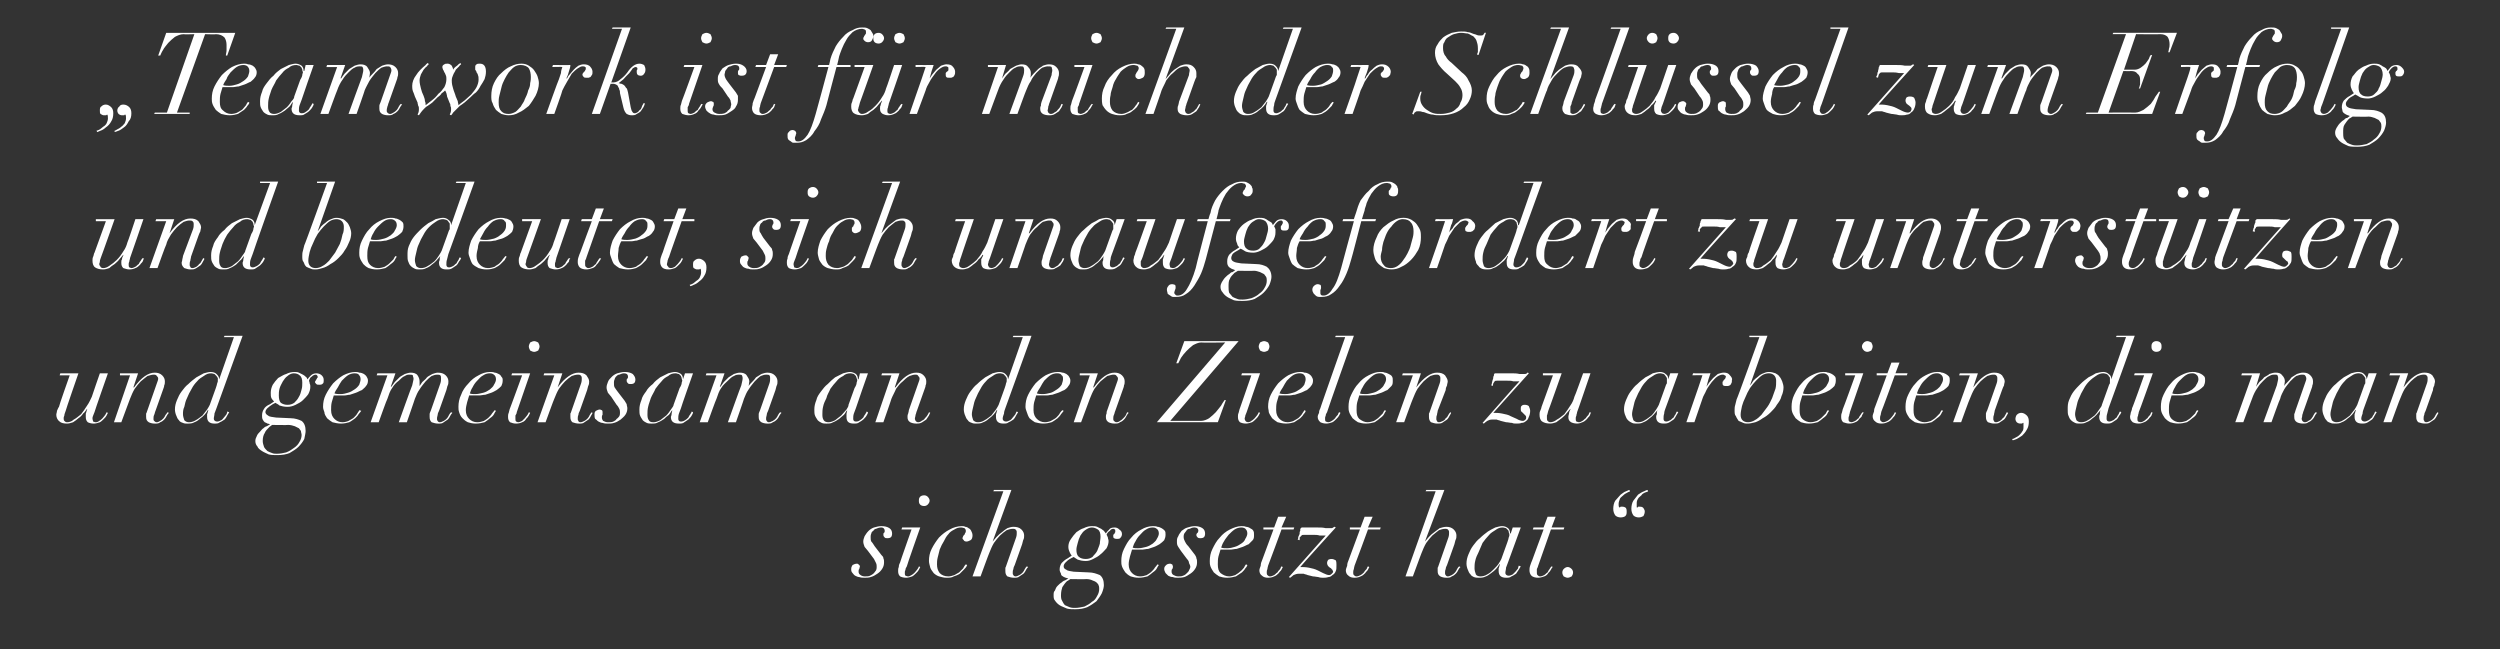
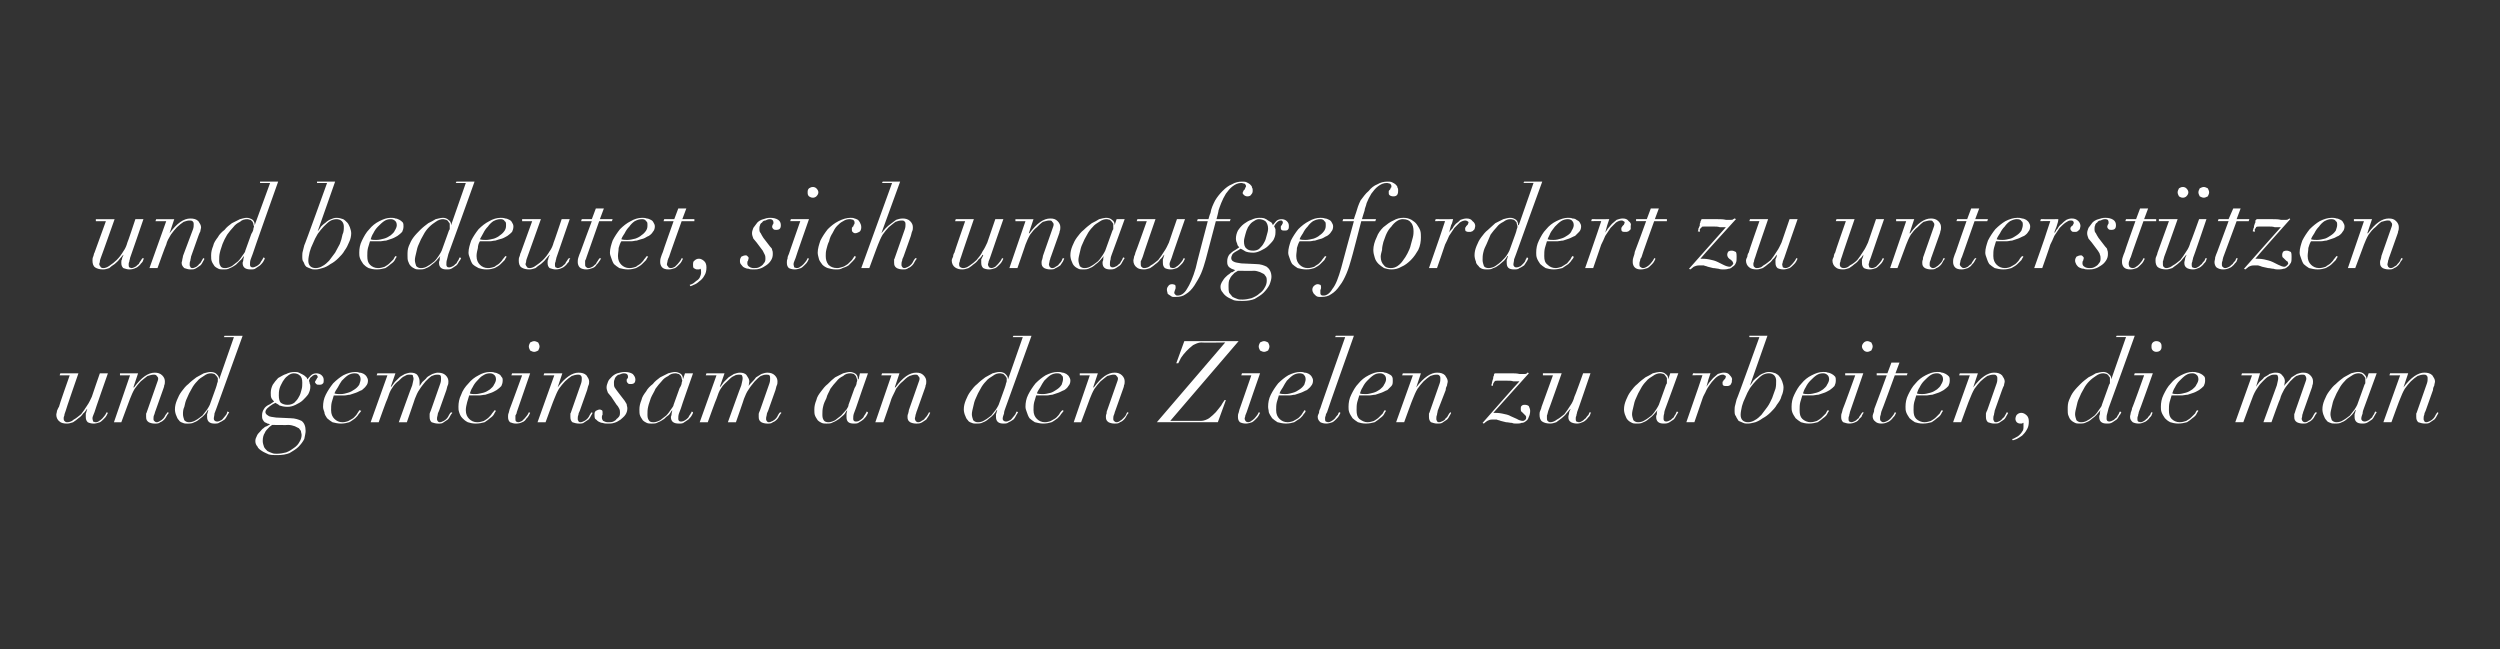
<svg xmlns="http://www.w3.org/2000/svg" version="1.1" width="373px" height="96.9px" viewBox="0 -1 373 96.9" style="top:-1px">
  <rect x="0" y="-1" width="373" height="96.9" fill="#333333" stroke="none" />
  <desc>„Teamwork ist f r mich der Schl ssel zum Erfolg und bedeutet, sich unaufgefordert zu unterst tzen und gemeinsam an de...</desc>
  <defs />
  <g id="Polygon230214">
-     <path d="m129.5 81.2c0 0 .9 1.2.9 1.2c.1.2.2.4.3.6c.1.2.1.4.1.6c0 .1 0 .3-.1.5c-.1.1-.2.3-.3.4c-.2.2-.4.3-.6.4c-.2.1-.5.1-.8.1c-.2 0-.5-.1-.6-.2c-.2-.1-.3-.3-.3-.5c0-.2 0-.3.1-.4c0-.1.1-.3.1-.4c0-.1-.1-.2-.2-.3c-.1 0-.1-.1-.2-.1c-.3 0-.5.1-.7.2c-.1.2-.2.3-.2.6c0 .2 0 .4.2.6c.1.1.2.3.4.4c.2.1.4.2.6.2c.3.1.5.1.8.1c.3 0 .6 0 .9-.1c.4-.1.7-.3 1-.5c.3-.2.5-.4.7-.7c.2-.3.3-.6.3-1c0-.2 0-.4-.1-.6c0-.2-.1-.3-.3-.5c0 0-1-1.3-1-1.3c-.2-.3-.3-.5-.5-.7c-.1-.2-.1-.4-.1-.7c0-.1 0-.3.1-.5c0-.1.1-.3.3-.4c.1-.2.3-.3.4-.3c.2-.1.5-.2.8-.2c.3 0 .5.2.5.5c0 .1 0 .2-.1.3c-.1 0-.1.2-.1.3c0 .2.1.3.2.4c.1.1.2.1.4.1c.5 0 .7-.2.7-.7c0-.3-.1-.6-.4-.8c-.3-.2-.7-.3-1.2-.3c-.4 0-.7.1-1.1.2c-.3.1-.6.3-.8.5c-.3.3-.4.5-.6.8c-.1.3-.2.5-.2.8c0 .3.1.5.2.8c.2.2.3.4.5.6zm7.6-7.5c0 .2 0 .4.2.6c.1.1.3.2.6.2c.2 0 .4-.1.5-.2c.2-.2.3-.4.3-.6c0-.2-.1-.4-.3-.6c-.1-.1-.3-.2-.5-.2c-.3 0-.5.1-.6.2c-.2.2-.2.4-.2.6zm-1.1 4.3c0 0-1.74 4.94-1.7 4.9c-.1.2-.2.4-.2.7c-.1.2-.1.4-.1.6c0 .4.1.6.3.8c.2.1.5.2.9.2c.3 0 .6-.1.9-.2c.2-.1.4-.3.6-.5c.2-.2.3-.3.4-.5c.1-.2.2-.4.2-.4c0 0-.2-.1-.2-.1c0 .1-.1.2-.2.4c-.1.1-.2.3-.4.5c-.1.1-.3.3-.5.4c-.2.1-.3.2-.5.2c-.2 0-.3-.1-.4-.1c-.1-.1-.1-.3-.1-.4c0-.2 0-.3.1-.5c0-.2.1-.3.2-.5c-.04-.02 2-5.8 2-5.8l-2.7 0l-.1.3l1.5 0zm8.3 5.3c0 0-.2-.1-.2-.1c-.2.2-.3.4-.4.6c-.2.2-.4.4-.6.6c-.2.1-.5.3-.7.4c-.3.1-.6.2-.9.2c-.6 0-1-.2-1.3-.5c-.3-.4-.4-.8-.4-1.3c0-.3 0-.6.1-1c.1-.4.2-.8.3-1.2c.2-.5.4-.9.6-1.2c.2-.4.4-.8.7-1.1c.2-.3.5-.5.9-.7c.3-.2.6-.3 1-.3c.2 0 .4.1.5.1c.1.1.2.2.2.4c0 .1 0 .3-.1.3c0 .1-.1.2-.1.3c-.1 0-.1.1-.2.2c0 .1-.1.2-.1.3c0 .1.1.2.2.3c0 .1.2.2.4.2c.2 0 .4-.1.6-.2c.2-.1.3-.4.3-.7c0-.3-.1-.5-.2-.7c-.1-.2-.2-.3-.4-.4c-.1-.1-.3-.2-.5-.2c-.1-.1-.3-.1-.5-.1c-.6 0-1.3.2-1.8.5c-.6.3-1.1.7-1.6 1.2c-.4.5-.8 1.1-1.1 1.7c-.3.6-.4 1.2-.4 1.8c0 .3.1.6.2 1c.1.3.3.5.5.8c.2.2.5.4.8.5c.4.1.7.2 1.1.2c.4 0 .8 0 1.1-.2c.3-.1.6-.2.9-.4c.2-.2.4-.4.6-.6c.2-.2.4-.4.5-.7zm5.4-11l-4.6 12.7l1.2 0c0 0 1.29-3.54 1.3-3.5c.2-.5.4-1 .7-1.5c.3-.4.6-.8.9-1.1c.3-.3.7-.6 1-.8c.3-.1.6-.2.9-.2c.2 0 .4 0 .5.2c.1.1.1.2.1.4c0 .2 0 .4-.1.7c0 0-1.4 4-1.4 4c-.1.2-.1.4-.2.5c0 .2 0 .4 0 .5c0 .4.1.6.3.8c.3.1.6.2 1 .2c.3 0 .6 0 .8-.2c.2-.1.4-.3.6-.4c.2-.2.3-.4.4-.6c.1-.2.2-.3.3-.4c0 0-.2-.1-.2-.1c-.1.1-.2.2-.3.4c-.1.2-.2.4-.3.5c-.2.2-.3.3-.5.4c-.2.1-.4.2-.6.2c-.1 0-.3-.1-.3-.2c-.1-.1-.1-.2-.1-.3c0-.2 0-.4.1-.6c0-.2.1-.4.2-.6c0 0 1.1-3.1 1.1-3.1c.1-.3.1-.5.2-.7c.1-.2.1-.4.1-.6c0-.3-.1-.6-.4-.9c-.3-.3-.7-.4-1.2-.4c-.3 0-.6.1-.9.2c-.3.2-.6.4-.8.6c-.3.2-.5.4-.8.7c-.2.2-.4.5-.6.7c.03-.01 0 0 0 0l2.8-7.7l-2.6 0l-.1.2l1.5 0zm9.5 13.4c.02.03.5-.3.5-.3c0 0 2.39.04 2.4 0c.4 0 .7.1.9.2c.3.1.5.2.6.3c.1.1.3.3.3.4c.1.2.1.4.1.6c0 .3-.1.7-.3 1c-.2.4-.4.7-.8.9c-.3.3-.7.5-1.1.7c-.5.1-.9.2-1.4.2c-.3 0-.5 0-.8-.1c-.2-.1-.5-.2-.7-.3c-.2-.2-.3-.4-.4-.6c-.2-.3-.2-.6-.2-.9c0-.5.1-.9.2-1.2c.2-.3.4-.6.7-.9zm1.4-4.7c0-.3.1-.6.2-1c.1-.4.2-.7.4-1.1c.2-.3.4-.6.7-.8c.3-.2.6-.4 1-.4c.3 0 .6.1.9.3c.3.2.4.6.4 1.1c0 .3-.1.7-.1 1c-.1.4-.3.8-.4 1.1c-.2.4-.5.6-.7.9c-.3.2-.6.3-1 .3c-.4 0-.8-.1-1-.3c-.3-.2-.4-.6-.4-1.1zm1.8 3.4c0 0-2.2-.1-2.2-.1c-.5-.1-.9-.1-1.1-.3c-.3-.1-.4-.3-.4-.5c0-.2.1-.4.3-.6c.2-.2.4-.4.8-.6c0 0 .4-.2.4-.2c.1.1.3.2.6.4c.3.1.7.2 1.2.2c.4 0 .7-.1 1.1-.3c.4-.2.8-.4 1.1-.7c.4-.3.6-.6.9-.9c.2-.4.3-.7.3-1.1c0-.2-.1-.3-.1-.5c-.1-.2-.1-.3-.2-.4c.1-.3.3-.5.5-.6c.1-.2.3-.3.5-.3c.1 0 .2 0 .2.1c.1 0 .1.1.1.2c0 .1 0 .2 0 .2c-.1.1-.1.2-.1.2c-.1.1-.1.1-.2.2c0 0 0 .1 0 .2c0 .1 0 .2.1.3c.2.1.3.1.4.1c.3 0 .5 0 .6-.2c.1-.1.2-.3.2-.5c0-.3-.1-.5-.4-.7c-.2-.2-.4-.3-.7-.3c-.4 0-.7.1-.8.3c-.2.2-.4.4-.5.6c-.1-.1-.2-.3-.3-.4c-.1-.1-.3-.2-.4-.3c-.2-.1-.4-.2-.6-.3c-.2-.1-.5-.1-.8-.1c-.4 0-.8.1-1.2.3c-.4.1-.8.4-1.1.6c-.3.3-.6.7-.8 1c-.3.4-.4.8-.4 1.2c0 .3.1.6.2.8c.1.2.2.4.3.5c0 0-.6.4-.6.4c-.4.2-.7.5-.9.7c-.2.3-.3.6-.3 1c0 .2.1.4.2.6c0 .2.1.3.3.4c.1.1.2.1.4.2c.1 0 .3.1.4.1c0 0-.5.3-.5.3c-.1 0-.3.1-.5.3c-.2.1-.4.3-.6.5c-.2.2-.3.4-.4.7c-.2.2-.2.4-.2.7c0 .3 0 .6.2.8c.2.3.4.5.7.7c.3.2.7.3 1.1.5c.4.1.8.1 1.2.1c.7 0 1.3-.1 1.8-.3c.6-.3 1-.6 1.4-.9c.3-.4.6-.8.8-1.2c.2-.5.3-.9.3-1.2c0-.7-.2-1.2-.6-1.5c-.5-.2-1-.4-1.7-.4zm10.5-5.8c0 .2-.1.5-.3.8c-.1.3-.4.5-.6.7c-.3.2-.6.4-1 .5c-.4.1-.8.2-1.2.2c-.3 0-.6 0-.8-.1c.1-.3.2-.6.4-.9c.2-.4.4-.7.7-1c.3-.3.5-.6.9-.8c.3-.2.6-.3 1-.3c.3 0 .5.1.7.3c.1.1.2.3.2.6zm0 4.7c0 0-.2-.1-.2-.1c-.1.1-.2.3-.4.5c-.1.2-.3.4-.5.6c-.2.2-.4.3-.7.5c-.3.1-.6.2-1 .2c-.5 0-.9-.2-1.2-.5c-.3-.3-.5-.7-.5-1.3c0-.4.1-.8.2-1.2c.1-.3.2-.7.3-1c.1 0 .3 0 .5 0c.1 0 .3 0 .5 0c.1 0 .3 0 .6 0c.2 0 .5-.1.8-.1c.3-.1.6-.2.9-.3c.3-.1.6-.3.8-.4c.3-.2.5-.4.7-.6c.1-.2.2-.5.2-.8c0-.3 0-.4-.1-.6c-.2-.2-.3-.3-.5-.4c-.2-.1-.4-.2-.6-.2c-.2-.1-.5-.1-.7-.1c-.6 0-1.2.2-1.7.5c-.6.3-1.1.7-1.5 1.2c-.5.5-.8 1.1-1.1 1.7c-.3.6-.4 1.2-.4 1.8c0 .3 0 .5.1.8c.1.3.3.6.5.9c.2.2.4.4.8.6c.3.1.7.2 1.2.2c.5 0 .9-.1 1.3-.2c.3-.2.6-.4.8-.6c.3-.2.5-.4.6-.6c.1-.2.2-.4.3-.5zm3.3-2.1c0 0 .9 1.2.9 1.2c.2.2.3.4.3.6c.1.2.2.4.2.6c0 .1-.1.3-.2.5c0 .1-.2.3-.3.4c-.2.2-.3.3-.6.4c-.2.1-.4.1-.7.1c-.3 0-.5-.1-.7-.2c-.2-.1-.3-.3-.3-.5c0-.2 0-.3.1-.4c.1-.1.1-.3.1-.4c0-.1-.1-.2-.1-.3c-.1 0-.2-.1-.3-.1c-.3 0-.5.1-.6.2c-.2.2-.3.3-.3.6c0 .2.1.4.2.6c.1.1.3.3.4.4c.2.1.4.2.7.2c.2.1.5.1.7.1c.3 0 .6 0 1-.1c.3-.1.6-.3.9-.5c.3-.2.5-.4.7-.7c.2-.3.3-.6.3-1c0-.2 0-.4-.1-.6c0-.2-.1-.3-.2-.5c0 0-1-1.3-1-1.3c-.3-.3-.4-.5-.5-.7c-.1-.2-.2-.4-.2-.7c0-.1 0-.3.1-.5c.1-.1.2-.3.3-.4c.1-.2.3-.3.5-.3c.2-.1.4-.2.7-.2c.4 0 .6.2.6.5c0 .1-.1.2-.1.3c-.1 0-.2.2-.2.3c0 .2.1.3.2.4c.1.1.3.1.4.1c.5 0 .7-.2.7-.7c0-.3-.1-.6-.4-.8c-.3-.2-.7-.3-1.1-.3c-.4 0-.8.1-1.1.2c-.4.1-.6.3-.9.5c-.2.3-.4.5-.5.8c-.2.3-.2.5-.2.8c0 .3 0 .5.2.8c.1.2.3.4.4.6zm9.9-2.6c0 .2-.1.5-.3.8c-.1.3-.3.5-.6.7c-.3.2-.6.4-1 .5c-.3.1-.7.2-1.1.2c-.4 0-.6 0-.9-.1c.1-.3.2-.6.4-.9c.2-.4.5-.7.7-1c.3-.3.6-.6.9-.8c.3-.2.7-.3 1-.3c.3 0 .6.1.7.3c.1.1.2.3.2.6zm0 4.7c0 0-.2-.1-.2-.1c-.1.1-.2.3-.3.5c-.2.2-.3.4-.6.6c-.2.2-.4.3-.7.5c-.3.1-.6.2-.9.2c-.5 0-.9-.2-1.3-.5c-.3-.3-.4-.7-.4-1.3c0-.4 0-.8.1-1.2c.1-.3.2-.7.3-1c.2 0 .3 0 .5 0c.2 0 .4 0 .6 0c.1 0 .2 0 .5 0c.2 0 .5-.1.8-.1c.3-.1.6-.2.9-.3c.3-.1.6-.3.9-.4c.2-.2.4-.4.6-.6c.2-.2.2-.5.2-.8c0-.3 0-.4-.1-.6c-.1-.2-.3-.3-.5-.4c-.1-.1-.4-.2-.6-.2c-.2-.1-.4-.1-.7-.1c-.5 0-1.1.2-1.7.5c-.6.3-1.1.7-1.5 1.2c-.5.5-.8 1.1-1.1 1.7c-.3.6-.4 1.2-.4 1.8c0 .3 0 .5.1.8c.1.3.3.6.5.9c.2.2.5.4.8.6c.3.1.7.2 1.2.2c.5 0 .9-.1 1.3-.2c.3-.2.6-.4.9-.6c.2-.2.4-.4.5-.6c.2-.2.3-.4.3-.5zm4.6-7.2l-.6 1.6l-1.6 0l0 .3l1.5 0c0 0-1.68 4.58-1.7 4.6c-.1.2-.2.5-.2.8c-.1.3-.2.5-.2.7c0 .3.1.6.4.8c.2.2.5.3.9.3c.4 0 .7-.1.9-.2c.3-.1.5-.3.7-.5c.1-.2.3-.3.4-.5c.1-.2.2-.4.2-.4c0 0-.2-.1-.2-.1c-.1.1-.1.2-.2.4c-.1.1-.3.3-.4.5c-.2.1-.3.3-.5.4c-.2.1-.4.2-.6.2c-.2 0-.3-.1-.4-.2c-.1-.1-.1-.2-.1-.4c0-.1 0-.3.1-.5c0-.2.1-.4.1-.5c.04-.04 2-5.4 2-5.4l1.8 0l.1-.3l-1.9 0l.7-1.6l-1.2 0zm7.1 2.8c-.01-.01-5.5 6.2-5.5 6.2c0 0 .2.12.2.1c.1-.1.3-.2.5-.4c.2-.1.5-.2.8-.2c.2 0 .5 0 .7 0c.2.1.4.1.6.2c0 0 .8.2.8.2c.3 0 .6.1.8.1c.3.1.5.1.7.1c.2 0 .5 0 .8-.1c.2 0 .4-.1.6-.3c.2-.1.4-.3.5-.6c.1-.2.1-.5.1-.9c0-.2 0-.5-.1-.7c-.2-.1-.4-.2-.6-.2c-.2 0-.3 0-.5.1c-.1.1-.2.3-.2.5c0 .2.1.4.2.5c.1.1.2.2.4.3c.1.1.1.2.2.2c0 .1.1.2.1.3c0 .1-.1.2-.2.3c-.1.1-.2.2-.4.2c-.2 0-.5-.1-.9-.3c0 0-.8-.4-.8-.4c-.4-.2-.8-.3-1.3-.4c-.5-.1-1-.1-1.3-.1c-.02-.05 5.3-5.9 5.3-5.9c0 0-.22-.15-.2-.1c-.1 0-.1.1-.2.1c-.1.1-.1.1-.3.1c-.1 0-.4 0-.8 0c-.4-.1-.8-.1-1.2-.1c-.5 0-.9 0-1.3 0c-.4 0-.7 0-.8 0c-.2 0-.3 0-.3 0c-.1.1-.1.1-.2.2c0 .1 0 .2 0 .3c-.1.1-.1.3-.1.5c-.1.1-.1.3-.2.4c0 .2 0 .3-.1.4c.02.01.3.1.3.1c0 0 .05-.37 0-.4c.1-.1.2-.2.3-.3c0-.1.2-.1.4-.1c.1 0 .2 0 .5 0c.3 0 .6 0 .9 0c.3 0 .6 0 .9.1c.4 0 .7 0 .9 0zm5.8-2.8l-.6 1.6l-1.6 0l0 .3l1.5 0c0 0-1.68 4.58-1.7 4.6c-.1.2-.2.5-.2.8c-.1.3-.2.5-.2.7c0 .3.1.6.4.8c.2.2.5.3.9.3c.4 0 .7-.1.9-.2c.3-.1.5-.3.7-.5c.1-.2.3-.3.4-.5c.1-.2.2-.4.2-.4c0 0-.2-.1-.2-.1c-.1.1-.1.2-.2.4c-.1.1-.3.3-.4.5c-.1.1-.3.3-.5.4c-.2.1-.4.2-.6.2c-.2 0-.3-.1-.4-.2c-.1-.1-.1-.2-.1-.4c0-.1 0-.3.1-.5c0-.2.1-.4.1-.5c.04-.04 2-5.4 2-5.4l1.8 0l.1-.3l-1.9 0l.7-1.6l-1.2 0zm10.6-3.8l-4.5 12.7l1.1 0c0 0 1.3-3.54 1.3-3.5c.2-.5.4-1 .7-1.5c.3-.4.6-.8.9-1.1c.4-.3.7-.6 1-.8c.3-.1.6-.2.9-.2c.2 0 .4 0 .5.2c.1.1.1.2.1.4c0 .2 0 .4-.1.7c0 0-1.4 4-1.4 4c-.1.2-.1.4-.2.5c0 .2 0 .4 0 .5c0 .4.1.6.4.8c.2.1.5.2.9.2c.3 0 .6 0 .8-.2c.3-.1.5-.3.6-.4c.2-.2.3-.4.4-.6c.1-.2.2-.3.3-.4c0 0-.2-.1-.2-.1c-.1.1-.2.2-.3.4c-.1.2-.2.4-.3.5c-.2.2-.3.3-.5.4c-.2.1-.4.2-.6.2c-.1 0-.3-.1-.3-.2c-.1-.1-.1-.2-.1-.3c0-.2 0-.4.1-.6c0-.2.1-.4.2-.6c0 0 1.1-3.1 1.1-3.1c.1-.3.1-.5.2-.7c.1-.2.1-.4.1-.6c0-.3-.1-.6-.4-.9c-.3-.3-.7-.4-1.1-.4c-.3 0-.7.1-1 .2c-.3.2-.5.4-.8.6c-.3.2-.5.4-.8.7c-.2.2-.4.5-.6.7c.05-.01 0 0 0 0l2.9-7.7l-2.7 0l-.1.2l1.5 0zm10.7 7.6c0 0-.9 2.5-.9 2.5c-.1.2-.2.4-.4.7c-.2.3-.5.6-.8.9c-.2.2-.5.5-.9.7c-.3.2-.7.3-1 .3c-.3 0-.6-.1-.7-.3c-.1-.3-.2-.6-.2-.9c0-.3 0-.7.1-1.1c.1-.5.3-.9.5-1.3c.2-.5.4-.9.6-1.4c.3-.4.6-.8.9-1.1c.3-.4.7-.6 1-.8c.4-.3.7-.4 1.1-.4c.2 0 .4.1.5.1c.1.1.2.2.3.3c.1.1.1.2.1.3c.1.2.1.3.1.4c0 .1 0 .2-.1.4c0 .1-.1.4-.2.7zm.1 3c0-.03 1.9-5.2 1.9-5.2l-1.2 0l-.3.9c0 0-.06-.05-.1 0c0-.4-.1-.6-.3-.8c-.3-.2-.5-.3-.9-.3c-.3 0-.6.1-1 .2c-.4.2-.8.4-1.1.6c-.4.3-.8.6-1.2 1c-.4.3-.7.7-1 1.1c-.3.4-.5.8-.7 1.3c-.2.5-.3.9-.3 1.4c0 .3.1.7.2.9c.1.3.2.5.4.7c.1.2.3.3.5.4c.3.1.5.1.7.1c.4 0 .7 0 1.1-.2c.3-.1.5-.3.8-.5c.3-.2.5-.4.7-.6c.2-.2.4-.5.5-.7c0 0 .1 0 .1 0c-.1.2-.1.4-.2.6c0 .2 0 .3 0 .4c0 .7.4 1 1.1 1c.3 0 .6 0 .8-.2c.3-.1.5-.3.7-.4c.1-.2.3-.4.4-.6c.1-.2.2-.3.3-.5c0 0-.3-.1-.3-.1c0 .1-.1.2-.1.4c-.1.1-.2.3-.4.5c-.1.1-.3.3-.4.4c-.2.1-.4.2-.6.2c-.3 0-.5-.2-.5-.4c0-.3.1-.5.1-.8c.1-.3.2-.5.3-.8zm5.9-6.8l-.6 1.6l-1.5 0l-.1.3l1.6 0c0 0-1.71 4.58-1.7 4.6c-.1.2-.2.5-.3.8c-.1.3-.1.5-.1.7c0 .3.1.6.3.8c.2.2.6.3 1 .3c.3 0 .6-.1.9-.2c.3-.1.5-.3.6-.5c.2-.2.3-.3.4-.5c.1-.2.2-.4.3-.4c0 0-.2-.1-.2-.1c-.1.1-.2.2-.3.4c-.1.1-.2.3-.3.5c-.2.1-.3.3-.5.4c-.2.1-.4.2-.6.2c-.2 0-.3-.1-.4-.2c-.1-.1-.1-.2-.1-.4c0-.1 0-.3 0-.5c.1-.2.2-.4.2-.5c.01-.04 1.9-5.4 1.9-5.4l1.9 0l.1-.3l-1.9 0l.6-1.6l-1.2 0zm2.2 8.3c0 .3.1.4.2.6c.2.1.4.2.6.2c.2 0 .4-.1.6-.2c.1-.2.2-.3.2-.6c0-.2-.1-.4-.2-.5c-.2-.2-.4-.3-.6-.3c-.2 0-.4.1-.6.3c-.1.1-.2.3-.2.5zm10.1-12.1c0 0-.1-.2-.1-.2c-.1 0-.2.1-.5.2c-.3.1-.5.3-.8.5c-.3.3-.5.6-.8.9c-.2.3-.3.8-.3 1.2c0 .4.1.7.3 1c.2.2.5.3.8.3c.3 0 .6-.1.7-.2c.2-.2.2-.4.2-.7c0-.2 0-.3-.1-.5c-.1-.1-.3-.2-.5-.2c-.1 0-.2 0-.2 0c0 0-.1 0-.1 0c-.1.1-.1.1-.1.1c-.1 0-.1 0-.1 0c-.1-.1-.1-.3-.1-.5c0-.3.1-.5.2-.8c.1-.2.3-.3.5-.5c.2-.2.4-.3.6-.4c.1-.1.3-.1.4-.2zm2.7 0c0 0-.1-.2-.1-.2c-.1 0-.3.1-.5.2c-.3.1-.6.3-.9.5c-.2.3-.5.6-.7.9c-.2.3-.3.8-.3 1.2c0 .4.1.7.3 1c.2.2.5.3.8.3c.3 0 .5-.1.7-.2c.1-.2.2-.4.2-.7c0-.2-.1-.3-.2-.5c-.1-.1-.2-.2-.5-.2c0 0-.1 0-.1 0c-.1 0-.1 0-.2 0c0 .1 0 .1-.1.1c0 0 0 0-.1 0c0-.1 0-.3 0-.5c0-.3 0-.5.2-.8c.1-.2.3-.3.5-.5c.1-.2.3-.3.5-.4c.2-.1.4-.1.5-.2z" stroke="none" fill="#fff" />
-   </g>
+     </g>
  <g id="Polygon230213">
    <path d="m9 54.7l-.1.3l1.5 0c0 0-1.65 4.67-1.6 4.7c-.1.1-.2.4-.3.6c0 .2-.1.4-.1.6c0 .4.2.8.5 1c.2.2.6.3 1.1.3c.3 0 .6-.1.9-.2c.3-.2.6-.4.8-.6c.3-.2.5-.4.7-.7c.3-.2.4-.5.6-.7c0 0 0 .1 0 .1c-.1.2-.1.4-.2.6c0 .1 0 .3 0 .5c0 .4.1.6.3.8c.2.1.5.2.9.2c.3 0 .6-.1.9-.2c.2-.1.4-.3.6-.5c.2-.2.3-.3.4-.5c.1-.2.2-.4.2-.4c0 0-.2-.1-.2-.1c0 .1-.1.2-.2.4c-.1.1-.2.3-.4.5c-.1.1-.3.3-.5.4c-.1.1-.3.2-.5.2c-.2 0-.3-.1-.4-.1c0-.1-.1-.3-.1-.4c0-.2 0-.3.1-.5c.1-.2.1-.3.2-.5c-.03-.02 2-5.8 2-5.8l-1.2 0c0 0-1.22 3.51-1.2 3.5c-.2.4-.4.9-.7 1.3c-.3.5-.6.9-.9 1.3c-.4.3-.7.6-1.1.8c-.3.3-.7.4-1 .4c-.2 0-.3-.1-.4-.2c-.1-.1-.1-.3-.1-.4c0-.1 0-.2.1-.4c0-.2.1-.4.2-.7c-.05.03 1.9-5.6 1.9-5.6l-2.7 0zm10.4.3l-2.4 7l1.1 0c0 0 1.31-3.54 1.3-3.5c.2-.5.4-1 .7-1.5c.3-.4.6-.8.9-1.1c.4-.3.7-.6 1-.8c.4-.1.6-.2.9-.2c.2 0 .4 0 .5.2c.1.1.2.2.2.4c0 .2-.1.4-.2.7c0 0-1.4 4-1.4 4c-.1.2-.1.4-.2.5c0 .2 0 .4 0 .5c0 .4.1.6.4.8c.2.1.5.2.9.2c.3 0 .6 0 .8-.2c.3-.1.5-.3.6-.4c.2-.2.3-.4.4-.6c.1-.2.2-.3.3-.4c0 0-.2-.1-.2-.1c-.1.1-.1.2-.3.4c-.1.2-.2.4-.3.5c-.2.2-.3.3-.5.4c-.2.1-.3.2-.5.2c-.2 0-.3-.1-.4-.2c-.1-.1-.1-.2-.1-.3c0-.2 0-.4.1-.6c.1-.2.1-.4.2-.6c0 0 1.1-3.1 1.1-3.1c.1-.3.2-.5.2-.7c.1-.2.1-.4.1-.6c0-.3-.1-.6-.4-.9c-.3-.3-.7-.4-1.1-.4c-1 0-2 .7-3.1 2.2c-.05.01-.1 0-.1 0l.7-2.1l-2.7 0l0 .3l1.5 0zm12.8 1.9c0 0-.9 2.5-.9 2.5c-.1.2-.2.4-.4.7c-.2.3-.5.6-.7.9c-.3.2-.6.5-1 .7c-.3.2-.7.3-1 .3c-.3 0-.5-.1-.7-.3c-.1-.3-.2-.6-.2-.9c0-.3 0-.7.2-1.1c.1-.5.2-.9.4-1.3c.2-.5.4-.9.7-1.4c.2-.4.5-.8.8-1.1c.3-.4.7-.6 1-.8c.4-.3.7-.4 1.1-.4c.2 0 .4.1.5.1c.1.1.2.2.3.3c.1.1.1.2.2.3c0 .2 0 .3 0 .4c0 .1 0 .2-.1.4c0 .1-.1.4-.2.7zm.1 3c.01-.03 3.9-10.8 3.9-10.8l-2.7 0l-.1.2l1.5 0l-2.2 6.3c0 0-.05-.05 0 0c0-.4-.2-.6-.4-.8c-.2-.2-.5-.3-.9-.3c-.3 0-.6.1-1 .2c-.4.2-.7.4-1.1.6c-.4.3-.8.6-1.2 1c-.4.3-.7.7-1 1.1c-.3.4-.5.8-.7 1.3c-.2.5-.3.9-.3 1.4c0 .3.1.7.2.9c.1.3.2.5.4.7c.1.2.3.3.6.4c.2.1.4.1.6.1c.4 0 .8 0 1.1-.2c.3-.1.6-.3.8-.5c.3-.2.5-.4.7-.6c.2-.2.4-.5.5-.7c0 0 .1 0 .1 0c-.1.2-.1.4-.2.6c0 .2 0 .3 0 .4c0 .7.4 1 1.1 1c.3 0 .6 0 .8-.2c.3-.1.5-.3.7-.4c.2-.2.3-.4.4-.6c.1-.2.2-.3.3-.5c0 0-.3-.1-.3-.1c0 .1 0 .2-.1.4c-.1.1-.2.3-.4.5c-.1.1-.2.3-.4.4c-.2.1-.4.2-.6.2c-.3 0-.5-.2-.5-.4c0-.3.1-.5.1-.8c.1-.3.2-.5.3-.8zm7.9 2.8c-.03.03.4-.3.4-.3c0 0 2.44.04 2.4 0c.4 0 .7.1 1 .2c.2.1.4.2.6.3c.1.1.2.3.3.4c0 .2.1.4.1.6c0 .3-.1.7-.3 1c-.2.4-.5.7-.8.9c-.4.3-.7.5-1.2.7c-.4.1-.9.2-1.4.2c-.2 0-.5 0-.7-.1c-.3-.1-.5-.2-.7-.3c-.2-.2-.4-.4-.5-.6c-.1-.3-.2-.6-.2-.9c0-.5.1-.9.3-1.2c.1-.3.4-.6.7-.9zm1.4-4.7c0-.3 0-.6.1-1c.1-.4.3-.7.5-1.1c.2-.3.4-.6.7-.8c.2-.2.6-.4.9-.4c.4 0 .7.1.9.3c.3.2.4.6.4 1.1c0 .3 0 .7-.1 1c-.1.4-.2.8-.4 1.1c-.2.4-.4.6-.7.9c-.3.2-.6.3-1 .3c-.4 0-.7-.1-1-.3c-.2-.2-.3-.6-.3-1.1zm1.8 3.4c0 0-2.2-.1-2.2-.1c-.6-.1-1-.1-1.2-.3c-.2-.1-.4-.3-.4-.5c0-.2.1-.4.3-.6c.2-.2.5-.4.8-.6c0 0 .4-.2.4-.2c.1.1.4.2.6.4c.3.1.7.2 1.2.2c.4 0 .8-.1 1.2-.3c.4-.2.8-.4 1.1-.7c.3-.3.6-.6.8-.9c.2-.4.3-.7.3-1.1c0-.2 0-.3-.1-.5c0-.2-.1-.3-.1-.4c.1-.3.2-.5.4-.6c.2-.2.4-.3.6-.3c.1 0 .1 0 .2.1c0 0 .1.1.1.2c0 .1 0 .2-.1.2c0 .1-.1.2-.1.2c0 .1-.1.1-.1.2c0 0-.1.1-.1.2c0 .1.1.2.2.3c.1.1.2.1.4.1c.3 0 .4 0 .6-.2c.1-.1.1-.3.1-.5c0-.3-.1-.5-.3-.7c-.2-.2-.5-.3-.8-.3c-.3 0-.6.1-.8.3c-.2.2-.4.4-.5.6c-.1-.1-.1-.3-.3-.4c-.1-.1-.2-.2-.4-.3c-.2-.1-.4-.2-.6-.3c-.2-.1-.4-.1-.7-.1c-.4 0-.8.1-1.2.3c-.4.1-.8.4-1.2.6c-.3.3-.6.7-.8 1c-.2.4-.3.8-.3 1.2c0 .3 0 .6.1.8c.1.2.3.4.4.5c0 0-.6.4-.6.4c-.5.2-.8.5-.9.7c-.2.3-.3.6-.3 1c0 .2 0 .4.1.6c.1.2.2.3.3.4c.2.1.3.1.4.2c.2 0 .3.1.4.1c0 0-.5.3-.5.3c-.1 0-.3.1-.5.3c-.2.1-.3.3-.5.5c-.2.2-.4.4-.5.7c-.1.2-.2.4-.2.7c0 .3.1.6.3.8c.1.3.4.5.7.7c.3.2.6.3 1 .5c.4.1.8.1 1.3.1c.7 0 1.3-.1 1.8-.3c.5-.3 1-.6 1.3-.9c.4-.4.7-.8.9-1.2c.1-.5.2-.9.2-1.2c0-.7-.2-1.2-.6-1.5c-.4-.2-1-.4-1.6-.4zm10.4-5.8c0 .2-.1.5-.2.8c-.2.3-.4.5-.7.7c-.3.2-.6.4-1 .5c-.3.1-.7.2-1.1.2c-.3 0-.6 0-.9-.1c.1-.3.3-.6.5-.9c.2-.4.4-.7.6-1c.3-.3.6-.6.9-.8c.3-.2.7-.3 1-.3c.4 0 .6.1.7.3c.1.1.2.3.2.6zm.1 4.7c0 0-.3-.1-.3-.1c0 .1-.2.3-.3.5c-.1.2-.3.4-.5.6c-.2.2-.5.3-.8.5c-.2.1-.6.2-.9.2c-.5 0-.9-.2-1.2-.5c-.3-.3-.5-.7-.5-1.3c0-.4 0-.8.1-1.2c.1-.3.2-.7.3-1c.2 0 .3 0 .5 0c.2 0 .4 0 .6 0c.1 0 .3 0 .5 0c.3 0 .5-.1.8-.1c.3-.1.6-.2.9-.3c.3-.1.6-.3.9-.4c.2-.2.5-.4.6-.6c.2-.2.3-.5.3-.8c0-.3-.1-.4-.2-.6c-.1-.2-.3-.3-.4-.4c-.2-.1-.4-.2-.7-.2c-.2-.1-.4-.1-.6-.1c-.6 0-1.2.2-1.8.5c-.5.3-1 .7-1.5 1.2c-.4.5-.8 1.1-1.1 1.7c-.3.6-.4 1.2-.4 1.8c0 .3.1.5.2.8c0 .3.2.6.4.9c.2.2.5.4.8.6c.4.1.8.2 1.3.2c.4 0 .9-.1 1.2-.2c.4-.2.6-.4.9-.6c.2-.2.4-.4.5-.6c.2-.2.3-.4.4-.5zm3.9-5.3l-2.5 7l1.2 0c0 0 1.26-3.54 1.3-3.5c.2-.6.4-1.2.7-1.6c.3-.5.6-.8 1-1.1c.3-.3.6-.6.9-.7c.3-.2.5-.2.7-.2c.2 0 .4 0 .5.1c0 .2.1.3.1.5c0 .2-.1.5-.2 1c-.05.02-2 5.5-2 5.5l1.2 0c0 0 1.23-3.54 1.2-3.5c.2-.5.4-1 .7-1.4c.3-.5.6-.8.9-1.2c.3-.3.6-.6.9-.8c.3-.1.5-.2.8-.2c.2 0 .4 0 .5.1c.1.1.1.3.1.5c0 .2 0 .4-.1.7c0 0-1.4 4-1.4 4c-.1.3-.2.4-.2.6c0 .1 0 .3 0 .4c0 .4.1.6.3.8c.3.1.6.2 1 .2c.3 0 .6 0 .8-.2c.2-.1.4-.3.6-.4c.2-.2.3-.4.4-.6c.1-.2.2-.3.3-.4c0 0-.2-.1-.2-.1c-.1.1-.2.2-.3.4c-.1.2-.2.4-.3.5c-.2.2-.3.3-.5.4c-.2.1-.4.2-.6.2c-.1 0-.3-.1-.3-.2c-.1-.1-.1-.2-.1-.3c0-.1 0-.3.1-.6c0-.2.1-.4.2-.6c0 0 1.1-3.1 1.1-3.1c.1-.3.1-.5.2-.7c.1-.2.1-.4.1-.6c0-.3-.1-.6-.4-.9c-.3-.3-.7-.4-1.2-.4c-.2 0-.5.1-.8.2c-.3.2-.6.3-.8.5c-.2.3-.5.5-.7.7c-.1.2-.3.4-.4.6c0 0 0 0 0 0c0-.2 0-.5 0-.7c0-.3-.1-.6-.3-.9c-.2-.3-.6-.4-1-.4c-.3 0-.6.1-.9.2c-.3.2-.6.3-.8.5c-.3.3-.5.5-.7.7c-.2.3-.4.5-.5.7c-.04-.04-.1 0-.1 0l.7-2l-2.7 0l-.1.3l1.6 0zm16.2.6c0 .2-.1.5-.3.8c-.1.3-.4.5-.6.7c-.3.2-.6.4-1 .5c-.4.1-.8.2-1.2.2c-.3 0-.6 0-.8-.1c.1-.3.2-.6.4-.9c.2-.4.4-.7.7-1c.3-.3.5-.6.9-.8c.3-.2.6-.3 1-.3c.3 0 .5.1.7.3c.1.1.2.3.2.6zm0 4.7c0 0-.2-.1-.2-.1c-.1.1-.2.3-.4.5c-.1.2-.3.4-.5.6c-.2.2-.4.3-.7.5c-.3.1-.6.2-1 .2c-.5 0-.9-.2-1.2-.5c-.3-.3-.5-.7-.5-1.3c0-.4.1-.8.2-1.2c.1-.3.2-.7.3-1c.1 0 .3 0 .5 0c.1 0 .3 0 .5 0c.1 0 .3 0 .6 0c.2 0 .5-.1.8-.1c.3-.1.6-.2.9-.3c.3-.1.6-.3.8-.4c.3-.2.5-.4.7-.6c.1-.2.2-.5.2-.8c0-.3 0-.4-.2-.6c-.1-.2-.2-.3-.4-.4c-.2-.1-.4-.2-.6-.2c-.2-.1-.5-.1-.7-.1c-.6 0-1.2.2-1.7.5c-.6.3-1.1.7-1.5 1.2c-.5.5-.9 1.1-1.1 1.7c-.3.6-.4 1.2-.4 1.8c0 .3 0 .5.1.8c.1.3.2.6.5.9c.2.2.4.4.8.6c.3.1.7.2 1.2.2c.5 0 .9-.1 1.3-.2c.3-.2.6-.4.8-.6c.3-.2.5-.4.6-.6c.1-.2.2-.4.3-.5zm4.9-9.6c0 .2.1.4.2.6c.2.1.4.2.6.2c.2 0 .4-.1.6-.2c.1-.2.2-.4.2-.6c0-.2-.1-.4-.2-.6c-.2-.1-.4-.2-.6-.2c-.2 0-.4.1-.6.2c-.1.2-.2.4-.2.6zm-1 4.3c0 0-1.8 4.94-1.8 4.9c-.1.2-.1.4-.2.7c-.1.2-.1.4-.1.6c0 .4.1.6.3.8c.3.1.5.2.9.2c.4 0 .7-.1.9-.2c.3-.1.5-.3.6-.5c.2-.2.3-.3.4-.5c.1-.2.2-.4.2-.4c0 0-.2-.1-.2-.1c0 .1-.1.2-.2.4c-.1.1-.2.3-.4.5c-.1.1-.3.3-.4.4c-.2.1-.4.2-.6.2c-.1 0-.2-.1-.3-.1c-.1-.1-.1-.3-.1-.4c0-.2 0-.3 0-.5c.1-.2.2-.3.2-.5c.01-.02 2-5.8 2-5.8l-2.7 0l-.1.3l1.6 0zm4.8 0l-2.5 7l1.2 0c0 0 1.28-3.54 1.3-3.5c.2-.5.4-1 .7-1.5c.3-.4.6-.8.9-1.1c.3-.3.7-.6 1-.8c.3-.1.6-.2.9-.2c.2 0 .4 0 .5.2c.1.1.1.2.1.4c0 .2 0 .4-.1.7c0 0-1.4 4-1.4 4c-.1.2-.1.4-.2.5c0 .2 0 .4 0 .5c0 .4.1.6.3.8c.3.1.6.2 1 .2c.3 0 .6 0 .8-.2c.2-.1.4-.3.6-.4c.2-.2.3-.4.4-.6c.1-.2.2-.3.2-.4c0 0-.1-.1-.1-.1c-.1.1-.2.2-.3.4c-.1.2-.2.4-.3.5c-.2.2-.3.3-.5.4c-.2.1-.4.2-.6.2c-.2 0-.3-.1-.3-.2c-.1-.1-.1-.2-.1-.3c0-.2 0-.4.1-.6c0-.2.1-.4.2-.6c0 0 1.1-3.1 1.1-3.1c.1-.3.1-.5.2-.7c.1-.2.1-.4.1-.6c0-.3-.2-.6-.4-.9c-.3-.3-.7-.4-1.2-.4c-.9 0-2 .7-3.1 2.2c.03.01 0 0 0 0l.7-2.1l-2.7 0l-.1.3l1.6 0zm8.5 3.2c0 0 .8 1.2.8 1.2c.2.2.3.4.4.6c.1.2.1.4.1.6c0 .1 0 .3-.1.5c-.1.1-.2.3-.4.4c-.1.2-.3.3-.5.4c-.2.1-.5.1-.8.1c-.3 0-.5-.1-.7-.2c-.1-.1-.2-.3-.2-.5c0-.2 0-.3.1-.4c0-.1 0-.3 0-.4c0-.1 0-.2-.1-.3c-.1 0-.2-.1-.3-.1c-.2 0-.4.1-.6.2c-.2.2-.2.3-.2.6c0 .2 0 .4.1.6c.2.1.3.3.5.4c.2.1.4.2.6.2c.3.1.5.1.8.1c.3 0 .6 0 .9-.1c.4-.1.7-.3 1-.5c.2-.2.5-.4.7-.7c.2-.3.3-.6.3-1c0-.2-.1-.4-.1-.6c-.1-.2-.2-.3-.3-.5c0 0-1-1.3-1-1.3c-.2-.3-.4-.5-.5-.7c-.1-.2-.1-.4-.1-.7c0-.1 0-.3.1-.5c0-.1.1-.3.2-.4c.2-.2.3-.3.5-.3c.2-.1.5-.2.7-.2c.4 0 .6.2.6.5c0 .1 0 .2-.1.3c-.1 0-.1.2-.1.3c0 .2.1.3.2.4c.1.1.2.1.4.1c.5 0 .7-.2.7-.7c0-.3-.2-.6-.4-.8c-.3-.2-.7-.3-1.2-.3c-.4 0-.7.1-1.1.2c-.3.1-.6.3-.8.5c-.3.3-.5.5-.6.8c-.1.3-.2.5-.2.8c0 .3.1.5.2.8c.2.2.3.4.5.6zm10.2-1.3c0 0-.9 2.5-.9 2.5c0 .2-.2.4-.4.7c-.2.3-.4.6-.7.9c-.3.2-.6.5-.9.7c-.4.2-.7.3-1 .3c-.4 0-.6-.1-.7-.3c-.2-.3-.2-.6-.2-.9c0-.3 0-.7.1-1.1c.1-.5.3-.9.4-1.3c.2-.5.5-.9.7-1.4c.3-.4.6-.8.9-1.1c.3-.4.6-.6 1-.8c.3-.3.7-.4 1.1-.4c.2 0 .3.1.5.1c.1.1.2.2.3.3c0 .1.1.2.1.3c0 .2.1.3.1.4c0 .1-.1.2-.1.4c0 .1-.1.4-.3.7zm.2 3c-.03-.03 1.8-5.2 1.8-5.2l-1.2 0l-.3.9c0 0 .01-.05 0 0c0-.4-.1-.6-.3-.8c-.3-.2-.6-.3-.9-.3c-.3 0-.6.1-1 .2c-.4.2-.8.4-1.2.6c-.4.3-.8.6-1.1 1c-.4.3-.8.7-1 1.1c-.3.4-.6.8-.7 1.3c-.2.5-.3.9-.3 1.4c0 .3 0 .7.1.9c.1.3.3.5.4.7c.2.2.4.3.6.4c.2.1.5.1.7.1c.4 0 .7 0 1-.2c.3-.1.6-.3.9-.5c.2-.2.4-.4.7-.6c.2-.2.3-.5.5-.7c0 0 0 0 0 0c0 .2-.1.4-.1.6c0 .2-.1.3-.1.4c0 .7.4 1 1.2 1c.3 0 .6 0 .8-.2c.2-.1.4-.3.6-.4c.2-.2.4-.4.5-.6c.1-.2.2-.3.2-.5c0 0-.2-.1-.2-.1c0 .1-.1.2-.2.4c-.1.1-.2.3-.3.5c-.1.1-.3.3-.5.4c-.1.1-.4.2-.6.2c-.3 0-.4-.2-.4-.4c0-.3 0-.5.1-.8c.1-.3.2-.5.3-.8zm5.3-4.9l-2.5 7l1.2 0c0 0 1.27-3.54 1.3-3.5c.2-.6.4-1.2.7-1.6c.3-.5.7-.8 1-1.1c.3-.3.6-.6.9-.7c.3-.2.6-.2.8-.2c.2 0 .3 0 .4.1c.1.2.1.3.1.5c0 .2-.1.5-.2 1c-.04.02-2 5.5-2 5.5l1.2 0c0 0 1.24-3.54 1.2-3.5c.2-.5.4-1 .7-1.4c.3-.5.6-.8.9-1.2c.3-.3.6-.6.9-.8c.3-.1.5-.2.8-.2c.2 0 .4 0 .5.1c.1.1.1.3.1.5c0 .2 0 .4-.1.7c0 0-1.4 4-1.4 4c-.1.3-.2.4-.2.6c0 .1 0 .3 0 .4c0 .4.1.6.4.8c.2.1.5.2.9.2c.3 0 .6 0 .8-.2c.3-.1.5-.3.6-.4c.2-.2.3-.4.4-.6c.1-.2.2-.3.3-.4c0 0-.2-.1-.2-.1c-.1.1-.2.2-.3.4c-.1.2-.2.4-.3.5c-.2.2-.3.3-.5.4c-.2.1-.4.2-.6.2c-.1 0-.3-.1-.3-.2c-.1-.1-.1-.2-.1-.3c0-.1 0-.3.1-.6c0-.2.1-.4.2-.6c0 0 1.1-3.1 1.1-3.1c.1-.3.1-.5.2-.7c.1-.2.1-.4.1-.6c0-.3-.1-.6-.4-.9c-.3-.3-.7-.4-1.1-.4c-.3 0-.6.1-.9.2c-.3.2-.5.3-.8.5c-.2.3-.4.5-.6.7c-.2.2-.4.4-.5.6c0 0 0 0 0 0c0-.2.1-.5.1-.7c0-.3-.2-.6-.4-.9c-.2-.3-.6-.4-1-.4c-.3 0-.6.1-.9.2c-.3.2-.5.3-.8.5c-.3.3-.5.5-.7.7c-.2.3-.4.5-.5.7c-.03-.04-.1 0-.1 0l.7-2l-2.7 0l-.1.3l1.6 0zm20.6 1.9c0 0-.9 2.5-.9 2.5c0 .2-.1.4-.3.7c-.3.3-.5.6-.8.9c-.3.2-.6.5-.9.7c-.4.2-.7.3-1 .3c-.3 0-.6-.1-.7-.3c-.2-.3-.2-.6-.2-.9c0-.3 0-.7.1-1.1c.1-.5.3-.9.5-1.3c.1-.5.4-.9.6-1.4c.3-.4.6-.8.9-1.1c.3-.4.6-.6 1-.8c.3-.3.7-.4 1.1-.4c.2 0 .4.1.5.1c.1.1.2.2.3.3c0 .1.1.2.1.3c.1.2.1.3.1.4c0 .1-.1.2-.1.4c0 .1-.1.4-.3.7zm.2 3c-.02-.03 1.8-5.2 1.8-5.2l-1.2 0l-.2.9c0 0-.08-.05-.1 0c0-.4-.1-.6-.3-.8c-.3-.2-.6-.3-.9-.3c-.3 0-.6.1-1 .2c-.4.2-.8.4-1.2.6c-.4.3-.7.6-1.1 1c-.4.3-.7.7-1 1.1c-.3.4-.6.8-.7 1.3c-.2.5-.3.9-.3 1.4c0 .3 0 .7.1.9c.1.3.3.5.4.7c.2.2.4.3.6.4c.2.1.5.1.7.1c.4 0 .7 0 1-.2c.3-.1.6-.3.9-.5c.2-.2.5-.4.7-.6c.2-.2.3-.5.5-.7c0 0 0 0 0 0c0 .2-.1.4-.1.6c0 .2 0 .3 0 .4c0 .7.3 1 1.1 1c.3 0 .6 0 .8-.2c.2-.1.5-.3.6-.4c.2-.2.4-.4.5-.6c.1-.2.2-.3.2-.5c0 0-.2-.1-.2-.1c0 .1-.1.2-.2.4c-.1.1-.2.3-.3.5c-.1.1-.3.3-.5.4c-.1.1-.3.2-.6.2c-.3 0-.4-.2-.4-.4c0-.3 0-.5.1-.8c.1-.3.2-.5.3-.8zm5.3-4.9l-2.4 7l1.2 0c0 0 1.24-3.54 1.2-3.5c.2-.5.5-1 .7-1.5c.3-.4.6-.8 1-1.1c.3-.3.6-.6 1-.8c.3-.1.6-.2.8-.2c.3 0 .4 0 .5.2c.1.1.2.2.2.4c0 .2-.1.4-.2.7c0 0-1.4 4-1.4 4c0 .2-.1.4-.1.5c-.1.2-.1.4-.1.5c0 .4.1.6.4.8c.2.1.5.2.9.2c.3 0 .6 0 .9-.2c.2-.1.4-.3.6-.4c.1-.2.3-.4.4-.6c.1-.2.1-.3.2-.4c0 0-.2-.1-.2-.1c0 .1-.1.2-.2.4c-.1.2-.3.4-.4.5c-.1.2-.3.3-.5.4c-.1.1-.3.2-.5.2c-.2 0-.3-.1-.4-.2c0-.1-.1-.2-.1-.3c0-.2.1-.4.1-.6c.1-.2.1-.4.2-.6c0 0 1.1-3.1 1.1-3.1c.1-.3.2-.5.2-.7c.1-.2.1-.4.1-.6c0-.3-.1-.6-.4-.9c-.3-.3-.6-.4-1.1-.4c-1 0-2 .7-3.1 2.2c-.02.01-.1 0-.1 0l.7-2.1l-2.6 0l-.1.3l1.5 0zm16.9 1.9c0 0-.9 2.5-.9 2.5c-.1.2-.2.4-.4.7c-.2.3-.5.6-.7.9c-.3.2-.6.5-1 .7c-.3.2-.6.3-1 .3c-.3 0-.5-.1-.7-.3c-.1-.3-.2-.6-.2-.9c0-.3.1-.7.2-1.1c.1-.5.2-.9.4-1.3c.2-.5.4-.9.7-1.4c.2-.4.5-.8.8-1.1c.3-.4.7-.6 1-.8c.4-.3.7-.4 1.1-.4c.2 0 .4.1.5.1c.1.1.2.2.3.3c.1.1.1.2.2.3c0 .2 0 .3 0 .4c0 .1 0 .2-.1.4c0 .1-.1.4-.2.7zm.1 3c.02-.03 3.9-10.8 3.9-10.8l-2.7 0l-.1.2l1.5 0l-2.2 6.3c0 0-.04-.05 0 0c0-.4-.2-.6-.4-.8c-.2-.2-.5-.3-.9-.3c-.3 0-.6.1-1 .2c-.4.2-.7.4-1.1.6c-.4.3-.8.6-1.2 1c-.4.3-.7.7-1 1.1c-.3.4-.5.8-.7 1.3c-.2.5-.3.9-.3 1.4c0 .3.1.7.2.9c.1.3.2.5.4.7c.1.2.3.3.6.4c.2.1.4.1.6.1c.4 0 .8 0 1.1-.2c.3-.1.6-.3.8-.5c.3-.2.5-.4.7-.6c.2-.2.4-.5.5-.7c0 0 .1 0 .1 0c-.1.2-.1.4-.2.6c0 .2 0 .3 0 .4c0 .7.4 1 1.1 1c.3 0 .6 0 .8-.2c.3-.1.5-.3.7-.4c.2-.2.3-.4.4-.6c.1-.2.2-.3.3-.5c0 0-.2-.1-.2-.1c-.1.1-.1.2-.2.4c-.1.1-.2.3-.4.5c-.1.1-.2.3-.4.4c-.2.1-.4.2-.6.2c-.3 0-.5-.2-.5-.4c0-.3.1-.5.2-.8c0-.3.1-.5.2-.8zm8.6-4.3c0 .2-.1.5-.2.8c-.2.3-.4.5-.7.7c-.3.2-.6.4-.9.5c-.4.1-.8.2-1.2.2c-.3 0-.6 0-.9-.1c.1-.3.3-.6.5-.9c.2-.4.4-.7.6-1c.3-.3.6-.6.9-.8c.3-.2.7-.3 1-.3c.4 0 .6.1.7.3c.2.1.2.3.2.6zm.1 4.7c0 0-.2-.1-.2-.1c-.1.1-.3.3-.4.5c-.1.2-.3.4-.5.6c-.2.2-.5.3-.8.5c-.2.1-.6.2-.9.2c-.5 0-.9-.2-1.2-.5c-.3-.3-.5-.7-.5-1.3c0-.4 0-.8.1-1.2c.1-.3.2-.7.3-1c.2 0 .3 0 .5 0c.2 0 .4 0 .6 0c.1 0 .3 0 .5 0c.3 0 .5-.1.8-.1c.3-.1.6-.2.9-.3c.3-.1.6-.3.9-.4c.3-.2.5-.4.6-.6c.2-.2.3-.5.3-.8c0-.3-.1-.4-.2-.6c-.1-.2-.3-.3-.4-.4c-.2-.1-.4-.2-.6-.2c-.3-.1-.5-.1-.7-.1c-.6 0-1.2.2-1.8.5c-.5.3-1 .7-1.5 1.2c-.4.5-.8 1.1-1.1 1.7c-.3.6-.4 1.2-.4 1.8c0 .3.1.5.2.8c.1.3.2.6.4.9c.2.2.5.4.8.6c.4.1.8.2 1.3.2c.4 0 .9-.1 1.2-.2c.4-.2.6-.4.9-.6c.2-.2.4-.4.5-.6c.2-.2.3-.4.4-.5zm3.9-5.3l-2.4 7l1.1 0c0 0 1.32-3.54 1.3-3.5c.2-.5.4-1 .7-1.5c.3-.4.6-.8.9-1.1c.4-.3.7-.6 1-.8c.4-.1.7-.2.9-.2c.2 0 .4 0 .5.2c.1.1.2.2.2.4c0 .2-.1.4-.2.7c0 0-1.4 4-1.4 4c-.1.2-.1.4-.1.5c-.1.2-.1.4-.1.5c0 .4.1.6.4.8c.2.1.5.2.9.2c.3 0 .6 0 .8-.2c.3-.1.5-.3.6-.4c.2-.2.3-.4.4-.6c.1-.2.2-.3.3-.4c0 0-.2-.1-.2-.1c-.1.1-.1.2-.2.4c-.1.2-.3.4-.4.5c-.2.2-.3.3-.5.4c-.1.1-.3.2-.5.2c-.2 0-.3-.1-.4-.2c-.1-.1-.1-.2-.1-.3c0-.2 0-.4.1-.6c.1-.2.1-.4.2-.6c0 0 1.1-3.1 1.1-3.1c.1-.3.2-.5.2-.7c.1-.2.1-.4.1-.6c0-.3-.1-.6-.4-.9c-.3-.3-.7-.4-1.1-.4c-1 0-2 .7-3.1 2.2c-.04.01-.1 0-.1 0l.7-2.1l-2.7 0l0 .3l1.5 0zm20.2-4.9l-10.2 11.9l9.1 0l1.2-3.3c0 0-.24-.02-.2 0c-.1.2-.3.4-.5.8c-.2.3-.5.6-.8 1c-.3.3-.6.6-1 .9c-.3.2-.8.4-1.2.4c.01-.02-4.6 0-4.6 0l10.2-11.9l-8.1 0l-1.2 3.3c0 0 .26.02.3 0c.1-.2.2-.4.4-.8c.2-.3.5-.7.8-1c.3-.3.6-.6 1-.9c.4-.2.8-.4 1.2-.4c.02.05 3.6 0 3.6 0zm5 .6c0 .2.1.4.2.6c.2.1.4.2.6.2c.2 0 .4-.1.6-.2c.1-.2.2-.4.2-.6c0-.2-.1-.4-.2-.6c-.2-.1-.4-.2-.6-.2c-.2 0-.4.1-.6.2c-.1.2-.2.4-.2.6zm-1.1 4.3c0 0-1.71 4.94-1.7 4.9c-.1.2-.1.4-.2.7c-.1.2-.1.4-.1.6c0 .4.1.6.3.8c.2.1.5.2.9.2c.3 0 .6-.1.9-.2c.2-.1.4-.3.6-.5c.2-.2.3-.3.4-.5c.1-.2.2-.4.2-.4c0 0-.2-.1-.2-.1c0 .1-.1.2-.2.4c-.1.1-.2.3-.4.5c-.1.1-.3.3-.5.4c-.1.1-.3.2-.5.2c-.1 0-.3-.1-.3-.1c-.1-.1-.2-.3-.2-.4c0-.2.1-.3.1-.5c.1-.2.1-.3.2-.5c-.01-.02 2-5.8 2-5.8l-2.7 0l-.1.3l1.5 0zm8.1.6c0 .2-.1.5-.2.8c-.2.3-.4.5-.7.7c-.3.2-.6.4-1 .5c-.3.1-.7.2-1.1.2c-.3 0-.6 0-.9-.1c.1-.3.3-.6.5-.9c.2-.4.4-.7.6-1c.3-.3.6-.6.9-.8c.3-.2.7-.3 1-.3c.3 0 .6.1.7.3c.1.1.2.3.2.6zm0 4.7c0 0-.2-.1-.2-.1c0 .1-.2.3-.3.5c-.1.2-.3.4-.5.6c-.2.2-.5.3-.8.5c-.2.1-.6.2-.9.2c-.5 0-.9-.2-1.2-.5c-.3-.3-.5-.7-.5-1.3c0-.4 0-.8.1-1.2c.1-.3.2-.7.3-1c.2 0 .3 0 .5 0c.2 0 .4 0 .6 0c.1 0 .3 0 .5 0c.3 0 .5-.1.8-.1c.3-.1.6-.2.9-.3c.3-.1.6-.3.9-.4c.2-.2.5-.4.6-.6c.2-.2.3-.5.3-.8c0-.3-.1-.4-.2-.6c-.1-.2-.3-.3-.4-.4c-.2-.1-.4-.2-.7-.2c-.2-.1-.4-.1-.6-.1c-.6 0-1.2.2-1.8.5c-.5.3-1 .7-1.5 1.2c-.4.5-.8 1.1-1.1 1.7c-.3.6-.4 1.2-.4 1.8c0 .3.1.5.1.8c.1.3.3.6.5.9c.2.2.5.4.8.6c.4.1.8.2 1.3.2c.4 0 .9-.1 1.2-.2c.3-.2.6-.4.9-.6c.2-.2.4-.4.5-.6c.2-.2.3-.4.3-.5zm7.2-11.2l-2.7 0l-.1.2l1.5 0c0 0-3.75 10.64-3.7 10.6c-.1.2-.2.4-.2.7c-.1.2-.2.4-.2.6c0 .4.2.6.4.8c.2.1.5.2.9.2c.3 0 .6-.1.9-.2c.2-.1.4-.3.6-.5c.2-.2.3-.3.4-.5c.1-.2.2-.4.2-.4c0 0-.2-.1-.2-.1c-.1.1-.1.2-.2.4c-.1.1-.3.3-.4.5c-.1.1-.3.3-.5.4c-.2.1-.3.2-.5.2c-.2 0-.3-.1-.4-.1c-.1-.1-.1-.3-.1-.4c0-.2 0-.3.1-.5c0-.2.1-.3.2-.5c-.04-.02 4-11.4 4-11.4zm4.8 6.5c0 .2-.1.5-.3.8c-.1.3-.4.5-.6.7c-.3.2-.6.4-1 .5c-.4.1-.7.2-1.1.2c-.4 0-.7 0-.9-.1c.1-.3.2-.6.4-.9c.2-.4.4-.7.7-1c.3-.3.6-.6.9-.8c.3-.2.6-.3 1-.3c.3 0 .5.1.7.3c.1.1.2.3.2.6zm0 4.7c0 0-.2-.1-.2-.1c-.1.1-.2.3-.3.5c-.2.2-.4.4-.6.6c-.2.2-.4.3-.7.5c-.3.1-.6.2-1 .2c-.4 0-.8-.2-1.2-.5c-.3-.3-.4-.7-.4-1.3c0-.4 0-.8.1-1.2c.1-.3.2-.7.3-1c.1 0 .3 0 .5 0c.2 0 .3 0 .5 0c.2 0 .3 0 .6 0c.2 0 .5-.1.8-.1c.3-.1.6-.2.9-.3c.3-.1.6-.3.9-.4c.2-.2.4-.4.6-.6c.2-.2.2-.5.2-.8c0-.3 0-.4-.1-.6c-.1-.2-.3-.3-.5-.4c-.2-.1-.4-.2-.6-.2c-.2-.1-.4-.1-.7-.1c-.6 0-1.1.2-1.7.5c-.6.3-1.1.7-1.5 1.2c-.5.5-.8 1.1-1.1 1.7c-.3.6-.4 1.2-.4 1.8c0 .3 0 .5.1.8c.1.3.3.6.5.9c.2.2.5.4.8.6c.3.1.7.2 1.2.2c.5 0 .9-.1 1.3-.2c.3-.2.6-.4.8-.6c.3-.2.5-.4.6-.6c.1-.2.2-.4.3-.5zm4-5.3l-2.5 7l1.2 0c0 0 1.28-3.54 1.3-3.5c.2-.5.4-1 .7-1.5c.3-.4.6-.8.9-1.1c.3-.3.7-.6 1-.8c.3-.1.6-.2.9-.2c.2 0 .4 0 .5.2c.1.1.1.2.1.4c0 .2 0 .4-.1.7c0 0-1.4 4-1.4 4c-.1.2-.1.4-.2.5c0 .2 0 .4 0 .5c0 .4.1.6.3.8c.3.1.6.2.9.2c.4 0 .7 0 .9-.2c.2-.1.4-.3.6-.4c.2-.2.3-.4.4-.6c.1-.2.2-.3.2-.4c0 0-.1-.1-.1-.1c-.1.1-.2.2-.3.4c-.1.2-.2.4-.4.5c-.1.2-.2.3-.4.4c-.2.1-.4.2-.6.2c-.2 0-.3-.1-.3-.2c-.1-.1-.1-.2-.1-.3c0-.2 0-.4.1-.6c0-.2.1-.4.1-.6c0 0 1.2-3.1 1.2-3.1c0-.3.1-.5.2-.7c0-.2.1-.4.1-.6c0-.3-.2-.6-.4-.9c-.3-.3-.7-.4-1.2-.4c-.9 0-2 .7-3.1 2.2c.02.01 0 0 0 0l.7-2.1l-2.7 0l-.1.3l1.6 0zm15.9.9c-.05-.01-5.5 6.2-5.5 6.2c0 0 .17.12.2.1c.1-.1.2-.2.5-.4c.2-.1.4-.2.7-.2c.3 0 .5 0 .7 0c.2.1.4.1.6.2c0 0 .8.2.8.2c.3 0 .6.1.9.1c.2.1.4.1.6.1c.3 0 .6 0 .8-.1c.3 0 .5-.1.7-.3c.2-.1.3-.3.4-.6c.1-.2.2-.5.2-.9c0-.2-.1-.5-.2-.7c-.1-.1-.3-.2-.6-.2c-.1 0-.3 0-.4.1c-.2.1-.2.3-.2.5c0 .2 0 .4.2.5c.1.1.2.2.3.3c.1.1.2.2.2.2c.1.1.1.2.1.3c0 .1 0 .2-.1.3c-.1.1-.2.2-.4.2c-.2 0-.6-.1-.9-.3c0 0-.9-.4-.9-.4c-.3-.2-.8-.3-1.3-.4c-.5-.1-.9-.1-1.3-.1c.05-.05 5.3-5.9 5.3-5.9c0 0-.15-.15-.2-.1c0 0-.1.1-.1.1c-.1.1-.2.1-.3.1c-.1 0-.4 0-.8 0c-.4-.1-.8-.1-1.3-.1c-.4 0-.8 0-1.2 0c-.4 0-.7 0-.9 0c-.1 0-.2 0-.3 0c0 .1-.1.1-.1.2c0 .1 0 .2-.1.3c0 .1 0 .3-.1.5c0 .1-.1.3-.1.4c0 .2-.1.3-.1.4c-.01.01.2.1.2.1c0 0 .11-.37.1-.4c.1-.1.1-.2.2-.3c.1-.1.2-.1.4-.1c.1 0 .3 0 .6 0c.2 0 .5 0 .8 0c.4 0 .7 0 1 .1c.3 0 .6 0 .9 0zm3.5-1.2l0 .3l1.5 0c0 0-1.68 4.67-1.7 4.7c0 .1-.1.4-.2.6c-.1.2-.1.4-.1.6c0 .4.1.8.4 1c.3.2.7.3 1.2.3c.3 0 .6-.1.9-.2c.3-.2.5-.4.8-.6c.2-.2.5-.4.7-.7c.2-.2.4-.5.6-.7c0 0 0 .1 0 .1c-.1.2-.2.4-.2.6c0 .1-.1.3-.1.5c0 .4.1.6.4.8c.2.1.5.2.9.2c.3 0 .6-.1.8-.2c.3-.1.5-.3.7-.5c.1-.2.3-.3.4-.5c.1-.2.1-.4.2-.4c0 0-.2-.1-.2-.1c-.1.1-.1.2-.2.4c-.1.1-.3.3-.4.5c-.2.1-.3.3-.5.4c-.2.1-.3.2-.5.2c-.2 0-.3-.1-.4-.1c-.1-.1-.1-.3-.1-.4c0-.2 0-.3.1-.5c0-.2.1-.3.1-.5c.04-.02 2-5.8 2-5.8l-1.1 0c0 0-1.25 3.51-1.3 3.5c-.1.4-.3.9-.6 1.3c-.3.5-.6.9-.9 1.3c-.4.3-.7.6-1.1.8c-.4.3-.7.4-1 .4c-.2 0-.3-.1-.4-.2c-.1-.1-.1-.3-.1-.4c0-.1 0-.2 0-.4c.1-.2.1-.4.2-.7c.02.03 2-5.6 2-5.6l-2.8 0zm18.2 2.2c0 0-.9 2.5-.9 2.5c-.1.2-.2.4-.4.7c-.2.3-.4.6-.7.9c-.3.2-.6.5-1 .7c-.3.2-.6.3-1 .3c-.3 0-.5-.1-.7-.3c-.1-.3-.2-.6-.2-.9c0-.3.1-.7.2-1.1c.1-.5.2-.9.4-1.3c.2-.5.4-.9.7-1.4c.2-.4.5-.8.8-1.1c.3-.4.7-.6 1-.8c.4-.3.8-.4 1.1-.4c.2 0 .4.1.5.1c.2.1.2.2.3.3c.1.1.1.2.2.3c0 .2 0 .3 0 .4c0 .1 0 .2 0 .4c-.1.1-.2.4-.3.7zm.1 3c.03-.03 1.9-5.2 1.9-5.2l-1.2 0l-.3.9c0 0-.03-.05 0 0c0-.4-.1-.6-.4-.8c-.2-.2-.5-.3-.9-.3c-.2 0-.6.1-1 .2c-.3.2-.7.4-1.1.6c-.4.3-.8.6-1.2 1c-.4.3-.7.7-1 1.1c-.3.4-.5.8-.7 1.3c-.2.5-.3.9-.3 1.4c0 .3.1.7.2.9c.1.3.2.5.4.7c.2.2.4.3.6.4c.2.1.4.1.7.1c.3 0 .7 0 1-.2c.3-.1.6-.3.8-.5c.3-.2.5-.4.7-.6c.2-.2.4-.5.6-.7c0 0 0 0 0 0c-.1.2-.1.4-.1.6c-.1.2-.1.3-.1.4c0 .7.4 1 1.1 1c.3 0 .6 0 .9-.2c.2-.1.4-.3.6-.4c.2-.2.3-.4.4-.6c.1-.2.2-.3.3-.5c0 0-.2-.1-.2-.1c-.1.1-.1.2-.2.4c-.1.1-.2.3-.3.5c-.2.1-.3.3-.5.4c-.2.1-.4.2-.6.2c-.3 0-.4-.2-.4-.4c0-.3 0-.5.1-.8c0-.3.1-.5.2-.8zm4.9-3.1c.01-.02-1.8 5.2-1.8 5.2l1.2 0c0 0 1.19-3.45 1.2-3.5c.1-.4.4-.8.6-1.3c.2-.4.5-.8.8-1.2c.3-.3.5-.6.8-.8c.3-.2.6-.3.8-.3c.1 0 .2 0 .3.1c.1 0 .2.1.2.2c0 .1-.1.2-.1.3c-.1.1-.1.1-.2.2c0 0-.1.1-.1.2c-.1 0-.1.1-.1.2c0 .2 0 .3.1.4c.1.1.3.1.4.1c.1 0 .2 0 .3 0c.1 0 .2-.1.3-.1c.1-.1.2-.2.2-.3c.1-.1.1-.3.1-.5c.1-.2-.1-.5-.3-.7c-.2-.3-.5-.4-.9-.4c-.3 0-.6.1-.9.2c-.2.2-.5.4-.7.6c-.2.2-.4.5-.6.7c-.1.2-.3.4-.4.6c0 0 0 0 0 0c.1-.4.2-.7.3-1.1c.1-.3.2-.6.3-.9c-.02.02-2.6 0-2.6 0l-.1.3c0 0 1.47-.04 1.5 0c-.1.3-.2.6-.3.9c-.1.3-.2.6-.3.9zm7.4 5.2c-.7 0-1.1-.4-1.1-1.1c0-.4.1-.8.2-1.3c.1-.4.3-.9.5-1.3c.2-.5.4-.9.7-1.4c.3-.4.6-.8.9-1.1c.3-.3.6-.6.9-.8c.3-.2.7-.3 1-.3c.3 0 .6.1.8.3c.2.2.3.5.3.8c0 .4 0 .8-.1 1.2c-.2.5-.3.9-.5 1.4c-.2.4-.4.9-.7 1.3c-.3.4-.6.8-.9 1.2c-.3.3-.6.6-1 .8c-.3.2-.7.3-1 .3c0 0 0 0 0 0zm2.9-12.9l-2.7 0l0 .2l1.5 0c0 0-3.36 9.35-3.4 9.3c-.1.3-.1.5-.2.8c-.1.3-.1.6-.1.8c0 .4 0 .7.2.9c.1.3.3.5.4.7c.2.1.5.2.7.3c.2.1.4.1.7.1c.3 0 .7-.1 1.1-.2c.3-.1.7-.3 1.1-.6c.4-.2.8-.5 1.2-.9c.3-.3.7-.7.9-1.1c.3-.4.6-.8.7-1.3c.2-.4.3-.9.3-1.3c0-.3-.1-.6-.2-.9c-.1-.2-.2-.5-.4-.7c-.1-.2-.4-.4-.6-.5c-.3-.1-.6-.2-1-.2c-.3 0-.6.1-.8.2c-.3.1-.6.3-.8.5c-.3.2-.5.4-.7.6c-.2.3-.3.5-.5.7c.03.01 0 0 0 0l2.6-7.4zm9.2 6.5c0 .2-.1.5-.3.8c-.1.3-.4.5-.6.7c-.3.2-.6.4-1 .5c-.4.1-.7.2-1.2.2c-.3 0-.6 0-.8-.1c.1-.3.2-.6.4-.9c.2-.4.4-.7.7-1c.3-.3.6-.6.9-.8c.3-.2.6-.3 1-.3c.3 0 .5.1.7.3c.1.1.2.3.2.6zm0 4.7c0 0-.2-.1-.2-.1c-.1.1-.2.3-.3.5c-.2.2-.4.4-.6.6c-.2.2-.4.3-.7.5c-.3.1-.6.2-1 .2c-.4 0-.9-.2-1.2-.5c-.3-.3-.4-.7-.4-1.3c0-.4 0-.8.1-1.2c.1-.3.2-.7.3-1c.1 0 .3 0 .5 0c.2 0 .3 0 .5 0c.1 0 .3 0 .6 0c.2 0 .5-.1.8-.1c.3-.1.6-.2.9-.3c.3-.1.6-.3.8-.4c.3-.2.5-.4.7-.6c.1-.2.2-.5.2-.8c0-.3 0-.4-.1-.6c-.2-.2-.3-.3-.5-.4c-.2-.1-.4-.2-.6-.2c-.2-.1-.4-.1-.7-.1c-.6 0-1.1.2-1.7.5c-.6.3-1.1.7-1.5 1.2c-.5.5-.8 1.1-1.1 1.7c-.3.6-.4 1.2-.4 1.8c0 .3 0 .5.1.8c.1.3.3.6.5.9c.2.2.5.4.8.6c.3.1.7.2 1.2.2c.5 0 .9-.1 1.3-.2c.3-.2.6-.4.8-.6c.3-.2.5-.4.6-.6c.1-.2.2-.4.3-.5zm4.9-9.6c0 .2.1.4.3.6c.1.1.3.2.5.2c.2 0 .4-.1.6-.2c.1-.2.2-.4.2-.6c0-.2-.1-.4-.2-.6c-.2-.1-.4-.2-.6-.2c-.2 0-.4.1-.5.2c-.2.2-.3.4-.3.6zm-1 4.3c0 0-1.78 4.94-1.8 4.9c-.1.2-.1.4-.2.7c-.1.2-.1.4-.1.6c0 .4.1.6.3.8c.3.1.6.2.9.2c.4 0 .7-.1.9-.2c.3-.1.5-.3.6-.5c.2-.2.4-.3.4-.5c.1-.2.2-.4.3-.4c0 0-.2-.1-.2-.1c-.1.1-.2.2-.3.4c-.1.1-.2.3-.3.5c-.2.1-.3.3-.5.4c-.2.1-.4.2-.6.2c-.1 0-.2-.1-.3-.1c-.1-.1-.1-.3-.1-.4c0-.2 0-.3.1-.5c0-.2.1-.3.1-.5c.02-.02 2-5.8 2-5.8l-2.7 0l0 .3l1.5 0zm5.4-1.9l-.6 1.6l-1.6 0l0 .3l1.5 0c0 0-1.67 4.58-1.7 4.6c-.1.2-.2.5-.2.8c-.1.3-.2.5-.2.7c0 .3.1.6.4.8c.2.2.5.3.9.3c.4 0 .7-.1.9-.2c.3-.1.5-.3.7-.5c.1-.2.3-.3.4-.5c.1-.2.2-.4.2-.4c0 0-.2-.1-.2-.1c0 .1-.1.2-.2.4c-.1.1-.2.3-.4.5c-.1.1-.3.3-.5.4c-.2.1-.4.2-.6.2c-.2 0-.3-.1-.4-.2c-.1-.1-.1-.2-.1-.4c0-.1 0-.3.1-.5c0-.2.1-.4.1-.5c.05-.04 2-5.4 2-5.4l1.8 0l.1-.3l-1.8 0l.6-1.6l-1.2 0zm7.7 2.5c0 .2-.1.5-.3.8c-.1.3-.4.5-.6.7c-.3.2-.6.4-1 .5c-.4.1-.7.2-1.2.2c-.3 0-.6 0-.8-.1c.1-.3.2-.6.4-.9c.2-.4.4-.7.7-1c.3-.3.6-.6.9-.8c.3-.2.6-.3 1-.3c.3 0 .5.1.7.3c.1.1.2.3.2.6zm0 4.7c0 0-.2-.1-.2-.1c-.1.1-.2.3-.3.5c-.2.2-.4.4-.6.6c-.2.2-.4.3-.7.5c-.3.1-.6.2-1 .2c-.4 0-.9-.2-1.2-.5c-.3-.3-.4-.7-.4-1.3c0-.4 0-.8.1-1.2c.1-.3.2-.7.3-1c.1 0 .3 0 .5 0c.2 0 .3 0 .5 0c.1 0 .3 0 .6 0c.2 0 .5-.1.8-.1c.3-.1.6-.2.9-.3c.3-.1.6-.3.8-.4c.3-.2.5-.4.7-.6c.1-.2.2-.5.2-.8c0-.3 0-.4-.1-.6c-.2-.2-.3-.3-.5-.4c-.2-.1-.4-.2-.6-.2c-.2-.1-.4-.1-.7-.1c-.6 0-1.1.2-1.7.5c-.6.3-1.1.7-1.5 1.2c-.5.5-.8 1.1-1.1 1.7c-.3.6-.4 1.2-.4 1.8c0 .3 0 .5.1.8c.1.3.3.6.5.9c.2.2.5.4.8.6c.3.1.7.2 1.2.2c.5 0 .9-.1 1.3-.2c.3-.2.6-.4.8-.6c.3-.2.5-.4.6-.6c.1-.2.2-.4.3-.5zm4-5.3l-2.5 7l1.2 0c0 0 1.27-3.54 1.3-3.5c.2-.5.4-1 .7-1.5c.3-.4.6-.8.9-1.1c.3-.3.7-.6 1-.8c.3-.1.6-.2.9-.2c.2 0 .4 0 .5.2c.1.1.1.2.1.4c0 .2 0 .4-.1.7c0 0-1.4 4-1.4 4c-.1.2-.2.4-.2.5c0 .2 0 .4 0 .5c0 .4.1.6.3.8c.3.1.6.2.9.2c.4 0 .7 0 .9-.2c.2-.1.4-.3.6-.4c.2-.2.3-.4.4-.6c.1-.2.2-.3.2-.4c0 0-.2-.1-.2-.1c0 .1-.1.2-.2.4c-.1.2-.2.4-.4.5c-.1.2-.3.3-.4.4c-.2.1-.4.2-.6.2c-.2 0-.3-.1-.3-.2c-.1-.1-.1-.2-.1-.3c0-.2 0-.4.1-.6c0-.2.1-.4.1-.6c0 0 1.1-3.1 1.1-3.1c.1-.3.2-.5.3-.7c0-.2.1-.4.1-.6c0-.3-.2-.6-.4-.9c-.3-.3-.7-.4-1.2-.4c-.9 0-2 .7-3.1 2.2c.01.01 0 0 0 0l.7-2.1l-2.7 0l-.1.3l1.6 0zm6.3 9.5c0 0 .1.2.1.2c.1 0 .3-.1.6-.2c.2-.1.5-.3.8-.5c.2-.2.5-.5.7-.9c.2-.3.3-.7.3-1.2c0-.4-.1-.7-.3-.9c-.2-.2-.5-.4-.8-.4c-.3 0-.5.1-.7.3c-.1.1-.2.4-.2.6c0 .2.1.4.2.5c.1.1.3.2.5.2c0 0 .1 0 .1 0c.1 0 .1 0 .2 0c0 0 .1-.1.1-.1c0 0 0 0 .1 0c0 .1 0 .3 0 .6c0 .2 0 .5-.2.7c-.1.2-.3.4-.4.5c-.2.2-.4.3-.6.4c-.2.1-.3.2-.5.2zm14.3-7.6c0 0-.9 2.5-.9 2.5c0 .2-.2.4-.4.7c-.2.3-.4.6-.7.9c-.3.2-.6.5-1 .7c-.3.2-.6.3-1 .3c-.3 0-.5-.1-.7-.3c-.1-.3-.2-.6-.2-.9c0-.3.1-.7.2-1.1c.1-.5.2-.9.4-1.3c.2-.5.4-.9.7-1.4c.2-.4.5-.8.8-1.1c.4-.4.7-.6 1-.8c.4-.3.8-.4 1.1-.4c.2 0 .4.1.5.1c.2.1.3.2.3.3c.1.1.2.2.2.3c0 .2 0 .3 0 .4c0 .1 0 .2 0 .4c-.1.1-.2.4-.3.7zm.1 3c.04-.03 3.9-10.8 3.9-10.8l-2.7 0l-.1.2l1.5 0l-2.2 6.3c0 0-.02-.05 0 0c0-.4-.1-.6-.4-.8c-.2-.2-.5-.3-.8-.3c-.3 0-.7.1-1.1.2c-.3.2-.7.4-1.1.6c-.4.3-.8.6-1.2 1c-.3.3-.7.7-1 1.1c-.3.4-.5.8-.7 1.3c-.2.5-.2.9-.2 1.4c0 .3 0 .7.1.9c.1.3.2.5.4.7c.2.2.4.3.6.4c.2.1.4.1.7.1c.3 0 .7 0 1-.2c.3-.1.6-.3.8-.5c.3-.2.5-.4.7-.6c.2-.2.4-.5.6-.7c0 0 0 0 0 0c-.1.2-.1.4-.1.6c-.1.2-.1.3-.1.4c0 .7.4 1 1.1 1c.4 0 .6 0 .9-.2c.2-.1.4-.3.6-.4c.2-.2.3-.4.4-.6c.2-.2.2-.3.3-.5c0 0-.2-.1-.2-.1c-.1.1-.1.2-.2.4c-.1.1-.2.3-.3.5c-.2.1-.3.3-.5.4c-.2.1-.4.2-.6.2c-.3 0-.4-.2-.4-.4c0-.3 0-.5.1-.8c.1-.3.1-.5.2-.8zm6.4-9.2c0 .2 0 .4.2.6c.1.1.3.2.5.2c.3 0 .5-.1.6-.2c.2-.2.2-.4.2-.6c0-.2 0-.4-.2-.6c-.1-.1-.3-.2-.6-.2c-.2 0-.4.1-.5.2c-.2.2-.2.4-.2.6zm-1.1 4.3c0 0-1.75 4.94-1.8 4.9c0 .2-.1.4-.2.7c0 .2-.1.4-.1.6c0 .4.2.6.4.8c.2.1.5.2.9.2c.3 0 .6-.1.8-.2c.3-.1.5-.3.7-.5c.1-.2.3-.3.4-.5c.1-.2.1-.4.2-.4c0 0-.2-.1-.2-.1c-.1.1-.1.2-.2.4c-.1.1-.3.3-.4.5c-.2.1-.3.3-.5.4c-.2.1-.3.2-.5.2c-.2 0-.3-.1-.4-.1c-.1-.1-.1-.3-.1-.4c0-.2 0-.3.1-.5c0-.2.1-.3.1-.5c.05-.02 2.1-5.8 2.1-5.8l-2.7 0l-.1.3l1.5 0zm8.1.6c0 .2-.1.5-.3.8c-.1.3-.4.5-.6.7c-.3.2-.6.4-1 .5c-.4.1-.7.2-1.2.2c-.3 0-.6 0-.8-.1c.1-.3.2-.6.4-.9c.2-.4.4-.7.7-1c.3-.3.6-.6.9-.8c.3-.2.6-.3 1-.3c.3 0 .5.1.7.3c.1.1.2.3.2.6zm0 4.7c0 0-.2-.1-.2-.1c-.1.1-.2.3-.3.5c-.2.2-.4.4-.6.6c-.2.2-.4.3-.7.5c-.3.1-.6.2-1 .2c-.5 0-.9-.2-1.2-.5c-.3-.3-.4-.7-.4-1.3c0-.4 0-.8.1-1.2c.1-.3.2-.7.3-1c.1 0 .3 0 .5 0c.2 0 .3 0 .5 0c.1 0 .3 0 .6 0c.2 0 .5-.1.8-.1c.3-.1.6-.2.9-.3c.3-.1.6-.3.8-.4c.3-.2.5-.4.7-.6c.1-.2.2-.5.2-.8c0-.3 0-.4-.1-.6c-.2-.2-.3-.3-.5-.4c-.2-.1-.4-.2-.6-.2c-.2-.1-.5-.1-.7-.1c-.6 0-1.1.2-1.7.5c-.6.3-1.1.7-1.5 1.2c-.5.5-.8 1.1-1.1 1.7c-.3.6-.4 1.2-.4 1.8c0 .3 0 .5.1.8c.1.3.3.6.5.9c.2.2.4.4.8.6c.3.1.7.2 1.2.2c.5 0 .9-.1 1.3-.2c.3-.2.6-.4.8-.6c.3-.2.5-.4.6-.6c.1-.2.2-.4.3-.5zm8-5.3l-2.5 7l1.2 0c0 0 1.3-3.54 1.3-3.5c.2-.6.5-1.2.8-1.6c.3-.5.6-.8.9-1.1c.3-.3.6-.6.9-.7c.3-.2.6-.2.8-.2c.2 0 .3 0 .4.1c.1.2.1.3.1.5c0 .2-.1.5-.2 1c-.02.02-2 5.5-2 5.5l1.2 0c0 0 1.26-3.54 1.3-3.5c.1-.5.4-1 .6-1.4c.3-.5.6-.8.9-1.2c.3-.3.6-.6.9-.8c.3-.1.6-.2.8-.2c.3 0 .4 0 .5.1c.1.1.2.3.2.5c0 .2-.1.4-.2.7c0 0-1.4 4-1.4 4c-.1.3-.1.4-.2.6c0 .1 0 .3 0 .4c0 .4.1.6.4.8c.2.1.5.2.9.2c.3 0 .6 0 .8-.2c.3-.1.5-.3.6-.4c.2-.2.3-.4.4-.6c.1-.2.2-.3.3-.4c0 0-.2-.1-.2-.1c-.1.1-.2.2-.3.4c-.1.2-.2.4-.3.5c-.1.2-.3.3-.5.4c-.1.1-.3.2-.5.2c-.2 0-.3-.1-.4-.2c0-.1-.1-.2-.1-.3c0-.1.1-.3.1-.6c.1-.2.1-.4.2-.6c0 0 1.1-3.1 1.1-3.1c.1-.3.2-.5.2-.7c.1-.2.1-.4.1-.6c0-.3-.1-.6-.4-.9c-.3-.3-.6-.4-1.1-.4c-.3 0-.6.1-.9.2c-.3.2-.5.3-.8.5c-.2.3-.4.5-.6.7c-.2.2-.4.4-.5.6c0 0 0 0 0 0c0-.2.1-.5.1-.7c0-.3-.1-.6-.4-.9c-.2-.3-.5-.4-1-.4c-.3 0-.6.1-.9.2c-.2.2-.5.3-.8.5c-.2.3-.5.5-.7.7c-.2.3-.4.5-.5.7c-.01-.04 0 0 0 0l.6-2l-2.7 0l-.1.3l1.6 0zm16.6 1.9c0 0-.9 2.5-.9 2.5c-.1.2-.2.4-.4.7c-.2.3-.5.6-.7.9c-.3.2-.6.5-1 .7c-.3.2-.6.3-1 .3c-.3 0-.5-.1-.7-.3c-.1-.3-.2-.6-.2-.9c0-.3.1-.7.2-1.1c.1-.5.2-.9.4-1.3c.2-.5.4-.9.7-1.4c.2-.4.5-.8.8-1.1c.3-.4.7-.6 1-.8c.4-.3.8-.4 1.1-.4c.2 0 .4.1.5.1c.1.1.2.2.3.3c.1.1.1.2.2.3c0 .2 0 .3 0 .4c0 .1 0 .2 0 .4c-.1.1-.2.4-.3.7zm.1 3c.02-.03 1.9-5.2 1.9-5.2l-1.2 0l-.3.9c0 0-.04-.05 0 0c0-.4-.2-.6-.4-.8c-.2-.2-.5-.3-.9-.3c-.3 0-.6.1-1 .2c-.4.2-.7.4-1.1.6c-.4.3-.8.6-1.2 1c-.4.3-.7.7-1 1.1c-.3.4-.5.8-.7 1.3c-.2.5-.3.9-.3 1.4c0 .3.1.7.2.9c.1.3.2.5.4.7c.1.2.3.3.6.4c.2.1.4.1.7.1c.3 0 .7 0 1-.2c.3-.1.6-.3.8-.5c.3-.2.5-.4.7-.6c.2-.2.4-.5.5-.7c0 0 .1 0 .1 0c-.1.2-.1.4-.2.6c0 .2 0 .3 0 .4c0 .7.4 1 1.1 1c.3 0 .6 0 .9-.2c.2-.1.4-.3.6-.4c.2-.2.3-.4.4-.6c.1-.2.2-.3.3-.5c0 0-.2-.1-.2-.1c-.1.1-.1.2-.2.4c-.1.1-.2.3-.3.5c-.2.1-.3.3-.5.4c-.2.1-.4.2-.6.2c-.3 0-.5-.2-.5-.4c0-.3.1-.5.2-.8c0-.3.1-.5.2-.8zm5.4-4.9l-2.5 7l1.2 0c0 0 1.28-3.54 1.3-3.5c.2-.5.4-1 .7-1.5c.3-.4.6-.8.9-1.1c.3-.3.7-.6 1-.8c.3-.1.6-.2.9-.2c.2 0 .4 0 .5.2c.1.1.1.2.1.4c0 .2 0 .4-.1.7c0 0-1.4 4-1.4 4c-.1.2-.1.4-.2.5c0 .2 0 .4 0 .5c0 .4.1.6.3.8c.3.1.6.2 1 .2c.3 0 .6 0 .8-.2c.2-.1.4-.3.6-.4c.2-.2.3-.4.4-.6c.1-.2.2-.3.2-.4c0 0-.1-.1-.1-.1c-.1.1-.2.2-.3.4c-.1.2-.2.4-.3.5c-.2.2-.3.3-.5.4c-.2.1-.4.2-.6.2c-.2 0-.3-.1-.3-.2c-.1-.1-.1-.2-.1-.3c0-.2 0-.4.1-.6c0-.2.1-.4.2-.6c0 0 1.1-3.1 1.1-3.1c0-.3.1-.5.2-.7c0-.2.1-.4.1-.6c0-.3-.2-.6-.4-.9c-.3-.3-.7-.4-1.2-.4c-.9 0-2 .7-3.1 2.2c.02.01 0 0 0 0l.7-2.1l-2.7 0l-.1.3l1.6 0z" stroke="none" fill="#fff" />
  </g>
  <g id="Polygon230212">
    <path d="m14.3 31.7l0 .3l1.5 0c0 0-1.69 4.67-1.7 4.7c-.1.1-.1.4-.2.6c-.1.2-.1.4-.1.6c0 .4.1.8.4 1c.3.2.7.3 1.2.3c.3 0 .6-.1.9-.2c.2-.2.5-.4.8-.6c.2-.2.5-.4.7-.7c.2-.2.4-.5.6-.7c0 0 0 .1 0 .1c-.1.2-.2.4-.2.6c-.1.1-.1.3-.1.5c0 .4.1.6.3.8c.3.1.6.2.9.2c.4 0 .7-.1.9-.2c.3-.1.5-.3.7-.5c.1-.2.3-.3.4-.5c.1-.2.1-.4.2-.4c0 0-.2-.1-.2-.1c-.1.1-.2.2-.3.4c-.1.1-.2.3-.3.5c-.2.1-.3.3-.5.4c-.2.1-.4.2-.6.2c-.1 0-.2-.1-.3-.1c-.1-.1-.1-.3-.1-.4c0-.2 0-.3.1-.5c0-.2.1-.3.1-.5c.03-.02 2-5.8 2-5.8l-1.2 0c0 0-1.16 3.51-1.2 3.5c-.1.4-.3.9-.6 1.3c-.3.5-.6.9-1 1.3c-.3.3-.7.6-1 .8c-.4.3-.7.4-1 .4c-.2 0-.4-.1-.4-.2c-.1-.1-.2-.3-.2-.4c0-.1.1-.2.1-.4c0-.2.1-.4.2-.7c.01.03 2-5.6 2-5.6l-2.8 0zm10.5.3l-2.5 7l1.2 0c0 0 1.26-3.54 1.3-3.5c.1-.5.4-1 .7-1.5c.3-.4.6-.8.9-1.1c.3-.3.7-.6 1-.8c.3-.1.6-.2.8-.2c.3 0 .5 0 .6.2c.1.1.1.2.1.4c0 .2 0 .4-.1.7c0 0-1.5 4-1.5 4c0 .2-.1.4-.1.5c0 .2-.1.4-.1.5c0 .4.2.6.4.8c.3.1.6.2.9.2c.4 0 .6 0 .9-.2c.2-.1.4-.3.6-.4c.2-.2.3-.4.4-.6c.1-.2.2-.3.2-.4c0 0-.2-.1-.2-.1c0 .1-.1.2-.2.4c-.1.2-.2.4-.4.5c-.1.2-.3.3-.4.4c-.2.1-.4.2-.6.2c-.2 0-.3-.1-.3-.2c-.1-.1-.1-.2-.1-.3c0-.2 0-.4.1-.6c0-.2.1-.4.1-.6c0 0 1.1-3.1 1.1-3.1c.1-.3.2-.5.3-.7c0-.2.1-.4.1-.6c0-.3-.2-.6-.4-.9c-.3-.3-.7-.4-1.2-.4c-1 0-2 .7-3.1 2.2c.01.01 0 0 0 0l.7-2.1l-2.7 0l-.1.3l1.6 0zm12.7 1.9c0 0-.9 2.5-.9 2.5c0 .2-.2.4-.4.7c-.2.3-.4.6-.7.9c-.3.2-.6.5-.9.7c-.4.2-.7.3-1 .3c-.4 0-.6-.1-.7-.3c-.2-.3-.2-.6-.2-.9c0-.3 0-.7.1-1.1c.1-.5.3-.9.4-1.3c.2-.5.4-.9.7-1.4c.3-.4.6-.8.9-1.1c.3-.4.6-.6 1-.8c.3-.3.7-.4 1.1-.4c.2 0 .3.1.5.1c.1.1.2.2.3.3c0 .1.1.2.1.3c0 .2.1.3.1.4c0 .1-.1.2-.1.4c0 .1-.1.4-.3.7zm.2 3c-.03-.03 3.8-10.8 3.8-10.8l-2.7 0l0 .2l1.5 0l-2.3 6.3c0 0 .01-.05 0 0c0-.4-.1-.6-.3-.8c-.3-.2-.6-.3-.9-.3c-.3 0-.6.1-1 .2c-.4.2-.8.4-1.2.6c-.4.3-.8.6-1.1 1c-.4.3-.8.7-1 1.1c-.3.4-.6.8-.7 1.3c-.2.5-.3.9-.3 1.4c0 .3 0 .7.1.9c.1.3.3.5.4.7c.2.2.4.3.6.4c.2.1.5.1.7.1c.4 0 .7 0 1-.2c.3-.1.6-.3.9-.5c.2-.2.4-.4.6-.6c.3-.2.4-.5.6-.7c0 0 0 0 0 0c0 .2-.1.4-.1.6c0 .2-.1.3-.1.4c0 .7.4 1 1.2 1c.3 0 .6 0 .8-.2c.2-.1.4-.3.6-.4c.2-.2.4-.4.5-.6c.1-.2.2-.3.2-.5c0 0-.2-.1-.2-.1c0 .1-.1.2-.2.4c-.1.1-.2.3-.3.5c-.1.1-.3.3-.5.4c-.2.1-.4.2-.6.2c-.3 0-.4-.2-.4-.4c0-.3 0-.5.1-.8c.1-.3.2-.5.3-.8zm9.4 2.1c-.7 0-1.1-.4-1.1-1.1c0-.4.1-.8.2-1.3c.1-.4.3-.9.5-1.3c.2-.5.4-.9.7-1.4c.3-.4.6-.8.9-1.1c.3-.3.6-.6.9-.8c.3-.2.7-.3 1-.3c.3 0 .6.1.8.3c.2.2.3.5.3.8c0 .4 0 .8-.2 1.2c-.1.5-.2.9-.4 1.4c-.2.4-.5.9-.7 1.3c-.3.4-.6.8-.9 1.2c-.3.3-.6.6-1 .8c-.3.2-.7.3-1 .3c0 0 0 0 0 0zm2.9-12.9l-2.7 0l0 .2l1.5 0c0 0-3.36 9.35-3.4 9.3c-.1.3-.1.5-.2.8c-.1.3-.1.6-.1.8c0 .4 0 .7.2.9c.1.3.2.5.4.7c.2.1.4.2.7.3c.2.1.4.1.7.1c.3 0 .7-.1 1-.2c.4-.1.8-.3 1.2-.6c.4-.2.8-.5 1.2-.9c.3-.3.7-.7.9-1.1c.3-.4.5-.8.7-1.3c.2-.4.3-.9.3-1.3c0-.3-.1-.6-.2-.9c-.1-.2-.2-.5-.4-.7c-.2-.2-.4-.4-.6-.5c-.3-.1-.6-.2-1-.2c-.3 0-.6.1-.8.2c-.3.1-.6.3-.8.5c-.3.2-.5.4-.7.6c-.2.3-.3.5-.5.7c.03.01 0 0 0 0l2.6-7.4zm9.2 6.5c0 .2-.1.5-.3.8c-.1.3-.4.5-.6.7c-.3.2-.6.4-1 .5c-.4.1-.7.2-1.2.2c-.3 0-.6 0-.8-.1c.1-.3.2-.6.4-.9c.2-.4.4-.7.7-1c.3-.3.6-.6.9-.8c.3-.2.6-.3 1-.3c.3 0 .5.1.7.3c.1.1.2.3.2.6zm0 4.7c0 0-.2-.1-.2-.1c-.1.1-.2.3-.3.5c-.2.2-.4.4-.6.6c-.2.2-.4.3-.7.5c-.3.1-.6.2-1 .2c-.5 0-.9-.2-1.2-.5c-.3-.3-.4-.7-.4-1.3c0-.4 0-.8.1-1.2c.1-.3.2-.7.3-1c.1 0 .3 0 .5 0c.2 0 .3 0 .5 0c.1 0 .3 0 .6 0c.2 0 .5-.1.8-.1c.3-.1.6-.2.9-.3c.3-.1.6-.3.8-.4c.3-.2.5-.4.7-.6c.1-.2.2-.5.2-.8c0-.3 0-.4-.1-.6c-.2-.2-.3-.3-.5-.4c-.2-.1-.4-.2-.6-.2c-.2-.1-.5-.1-.7-.1c-.6 0-1.1.2-1.7.5c-.6.3-1.1.7-1.5 1.2c-.5.5-.8 1.1-1.1 1.7c-.3.6-.4 1.2-.4 1.8c0 .3 0 .5.1.8c.1.3.3.6.5.9c.2.2.4.4.8.6c.3.1.7.2 1.2.2c.5 0 .9-.1 1.3-.2c.3-.2.6-.4.8-.6c.3-.2.5-.4.6-.6c.1-.2.2-.4.3-.5zm7.6-3.4c0 0-.9 2.5-.9 2.5c-.1.2-.2.4-.4.7c-.2.3-.4.6-.7.9c-.3.2-.6.5-1 .7c-.3.2-.6.3-1 .3c-.3 0-.5-.1-.7-.3c-.1-.3-.2-.6-.2-.9c0-.3.1-.7.2-1.1c.1-.5.2-.9.4-1.3c.2-.5.4-.9.7-1.4c.2-.4.5-.8.8-1.1c.4-.4.7-.6 1-.8c.4-.3.8-.4 1.1-.4c.2 0 .4.1.5.1c.2.1.3.2.3.3c.1.1.2.2.2.3c0 .2 0 .3 0 .4c0 .1 0 .2 0 .4c-.1.1-.2.4-.3.7zm.1 3c.04-.03 3.9-10.8 3.9-10.8l-2.7 0l-.1.2l1.5 0l-2.2 6.3c0 0-.02-.05 0 0c0-.4-.1-.6-.4-.8c-.2-.2-.5-.3-.8-.3c-.3 0-.7.1-1.1.2c-.3.2-.7.4-1.1.6c-.4.3-.8.6-1.2 1c-.3.3-.7.7-1 1.1c-.3.4-.5.8-.7 1.3c-.2.5-.2.9-.2 1.4c0 .3 0 .7.1.9c.1.3.2.5.4.7c.2.2.4.3.6.4c.2.1.4.1.7.1c.3 0 .7 0 1-.2c.3-.1.6-.3.8-.5c.3-.2.5-.4.7-.6c.2-.2.4-.5.6-.7c0 0 0 0 0 0c-.1.2-.1.4-.1.6c-.1.2-.1.3-.1.4c0 .7.4 1 1.1 1c.4 0 .6 0 .9-.2c.2-.1.4-.3.6-.4c.2-.2.3-.4.4-.6c.2-.2.2-.3.3-.5c0 0-.2-.1-.2-.1c-.1.1-.1.2-.2.4c-.1.1-.2.3-.3.5c-.2.1-.3.3-.5.4c-.2.1-.4.2-.6.2c-.3 0-.4-.2-.4-.4c0-.3 0-.5.1-.8c.1-.3.1-.5.2-.8zm8.6-4.3c0 .2 0 .5-.2.8c-.2.3-.4.5-.7.7c-.2.2-.6.4-.9.5c-.4.1-.8.2-1.2.2c-.3 0-.6 0-.9-.1c.2-.3.3-.6.5-.9c.2-.4.4-.7.7-1c.2-.3.5-.6.8-.8c.4-.2.7-.3 1.1-.3c.3 0 .5.1.6.3c.2.1.2.3.2.6zm.1 4.7c0 0-.2-.1-.2-.1c-.1.1-.2.3-.4.5c-.1.2-.3.4-.5.6c-.2.2-.5.3-.7.5c-.3.1-.6.2-1 .2c-.5 0-.9-.2-1.2-.5c-.3-.3-.5-.7-.5-1.3c0-.4.1-.8.2-1.2c0-.3.1-.7.3-1c.1 0 .3 0 .4 0c.2 0 .4 0 .6 0c.1 0 .3 0 .5 0c.3 0 .5-.1.8-.1c.3-.1.6-.2 1-.3c.3-.1.6-.3.8-.4c.3-.2.5-.4.7-.6c.1-.2.2-.5.2-.8c0-.3-.1-.4-.2-.6c-.1-.2-.2-.3-.4-.4c-.2-.1-.4-.2-.6-.2c-.3-.1-.5-.1-.7-.1c-.6 0-1.2.2-1.7.5c-.6.3-1.1.7-1.6 1.2c-.4.5-.8 1.1-1.1 1.7c-.2.6-.4 1.2-.4 1.8c0 .3.1.5.2.8c.1.3.2.6.4.9c.2.2.5.4.9.6c.3.1.7.2 1.2.2c.5 0 .9-.1 1.2-.2c.4-.2.7-.4.9-.6c.2-.2.4-.4.6-.6c.1-.2.2-.4.3-.5zm2.3-5.6l0 .3l1.5 0c0 0-1.7 4.67-1.7 4.7c-.1.1-.1.4-.2.6c-.1.2-.1.4-.1.6c0 .4.1.8.4 1c.3.2.7.3 1.2.3c.3 0 .6-.1.9-.2c.2-.2.5-.4.8-.6c.2-.2.5-.4.7-.7c.2-.2.4-.5.6-.7c0 0 0 .1 0 .1c-.1.2-.2.4-.2.6c-.1.1-.1.3-.1.5c0 .4.1.6.3.8c.3.1.6.2.9.2c.4 0 .7-.1.9-.2c.3-.1.5-.3.7-.5c.1-.2.3-.3.4-.5c0-.2.1-.4.2-.4c0 0-.2-.1-.2-.1c-.1.1-.2.2-.3.4c-.1.1-.2.3-.3.5c-.2.1-.3.3-.5.4c-.2.1-.4.2-.6.2c-.1 0-.2-.1-.3-.1c-.1-.1-.1-.3-.1-.4c0-.2 0-.3.1-.5c0-.2.1-.3.1-.5c.02-.02 2-5.8 2-5.8l-1.2 0c0 0-1.17 3.51-1.2 3.5c-.1.4-.3.9-.6 1.3c-.3.5-.6.9-1 1.3c-.3.3-.7.6-1 .8c-.4.3-.7.4-1 .4c-.2 0-.4-.1-.4-.2c-.1-.1-.2-.3-.2-.4c0-.1.1-.2.1-.4c0-.2.1-.4.2-.7c0 .03 2-5.6 2-5.6l-2.8 0zm11-1.6l-.6 1.6l-1.5 0l-.1.3l1.6 0c0 0-1.71 4.58-1.7 4.6c-.1.2-.2.5-.3.8c-.1.3-.1.5-.1.7c0 .3.1.6.3.8c.2.2.6.3 1 .3c.3 0 .6-.1.9-.2c.3-.1.5-.3.6-.5c.2-.2.3-.3.4-.5c.2-.2.2-.4.3-.4c0 0-.2-.1-.2-.1c-.1.1-.2.2-.3.4c-.1.1-.2.3-.3.5c-.2.1-.3.3-.5.4c-.2.1-.4.2-.6.2c-.2 0-.3-.1-.4-.2c-.1-.1-.1-.2-.1-.4c0-.1 0-.3 0-.5c.1-.2.2-.4.2-.5c.01-.04 1.9-5.4 1.9-5.4l1.9 0l.1-.3l-1.9 0l.6-1.6l-1.2 0zm7.7 2.5c0 .2 0 .5-.2.8c-.2.3-.4.5-.7.7c-.2.2-.6.4-.9.5c-.4.1-.8.2-1.2.2c-.3 0-.6 0-.9-.1c.1-.3.3-.6.5-.9c.2-.4.4-.7.7-1c.2-.3.5-.6.8-.8c.4-.2.7-.3 1.1-.3c.3 0 .5.1.6.3c.2.1.2.3.2.6zm.1 4.7c0 0-.2-.1-.2-.1c-.1.1-.2.3-.4.5c-.1.2-.3.4-.5.6c-.2.2-.5.3-.7.5c-.3.1-.6.2-1 .2c-.5 0-.9-.2-1.2-.5c-.3-.3-.5-.7-.5-1.3c0-.4.1-.8.1-1.2c.1-.3.2-.7.4-1c.1 0 .3 0 .4 0c.2 0 .4 0 .6 0c.1 0 .3 0 .5 0c.3 0 .5-.1.8-.1c.3-.1.6-.2 1-.3c.3-.1.5-.3.8-.4c.3-.2.5-.4.6-.6c.2-.2.3-.5.3-.8c0-.3-.1-.4-.2-.6c-.1-.2-.2-.3-.4-.4c-.2-.1-.4-.2-.6-.2c-.3-.1-.5-.1-.7-.1c-.6 0-1.2.2-1.7.5c-.6.3-1.1.7-1.6 1.2c-.4.5-.8 1.1-1.1 1.7c-.2.6-.4 1.2-.4 1.8c0 .3.1.5.2.8c.1.3.2.6.4.9c.2.2.5.4.8.6c.4.1.8.2 1.3.2c.5 0 .9-.1 1.2-.2c.4-.2.7-.4.9-.6c.2-.2.4-.4.6-.6c.1-.2.2-.4.3-.5zm4.5-7.2l-.6 1.6l-1.5 0l-.1.3l1.5 0c0 0-1.63 4.58-1.6 4.6c-.1.2-.2.5-.3.8c-.1.3-.1.5-.1.7c0 .3.1.6.3.8c.2.2.5.3 1 .3c.3 0 .6-.1.9-.2c.2-.1.4-.3.6-.5c.2-.2.3-.3.4-.5c.1-.2.2-.4.2-.4c0 0-.2-.1-.2-.1c0 .1-.1.2-.2.4c-.1.1-.2.3-.4.5c-.1.1-.3.3-.4.4c-.2.1-.4.2-.6.2c-.2 0-.4-.1-.4-.2c-.1-.1-.2-.2-.2-.4c0-.1.1-.3.1-.5c.1-.2.1-.4.2-.5c-.02-.04 1.9-5.4 1.9-5.4l1.9 0l0-.3l-1.8 0l.6-1.6l-1.2 0zm1.7 11.4c0 0 .1.2.1.2c.1 0 .3-.1.5-.2c.3-.1.6-.3.8-.5c.3-.2.6-.5.8-.9c.2-.3.3-.7.3-1.2c0-.4-.1-.7-.3-.9c-.2-.2-.5-.4-.8-.4c-.3 0-.5.1-.7.3c-.2.1-.2.4-.2.6c0 .2 0 .4.1.5c.2.1.3.2.5.2c.1 0 .2 0 .2 0c0 0 .1 0 .1 0c.1 0 .1-.1.2-.1c0 0 0 0 0 0c.1.1.1.3.1.6c0 .2-.1.5-.2.7c-.1.2-.3.4-.5.5c-.2.2-.4.3-.5.4c-.2.1-.4.2-.5.2zm10-6.3c0 0 .9 1.2.9 1.2c.1.2.2.4.3.6c.1.2.1.4.1.6c0 .1 0 .3-.1.5c-.1.1-.2.3-.3.4c-.2.2-.4.3-.6.4c-.2.1-.5.1-.8.1c-.2 0-.5-.1-.6-.2c-.2-.1-.3-.3-.3-.5c0-.2 0-.3.1-.4c0-.1.1-.3.1-.4c0-.1-.1-.2-.2-.3c0 0-.1-.1-.2-.1c-.3 0-.5.1-.7.2c-.1.2-.2.3-.2.6c0 .2 0 .4.2.6c.1.1.2.3.4.4c.2.1.4.2.7.2c.2.1.4.1.7.1c.3 0 .6 0 .9-.1c.4-.1.7-.3 1-.5c.3-.2.5-.4.7-.7c.2-.3.3-.6.3-1c0-.2 0-.4-.1-.6c0-.2-.1-.3-.3-.5c0 0-1-1.3-1-1.3c-.2-.3-.3-.5-.4-.7c-.2-.2-.2-.4-.2-.7c0-.1 0-.3.1-.5c0-.1.1-.3.3-.4c.1-.2.3-.3.5-.3c.2-.1.4-.2.7-.2c.3 0 .5.2.5.5c0 .1 0 .2-.1.3c0 0-.1.2-.1.3c0 .2.1.3.2.4c.1.1.3.1.4.1c.5 0 .7-.2.7-.7c0-.3-.1-.6-.4-.8c-.3-.2-.7-.3-1.2-.3c-.4 0-.7.1-1 .2c-.4.1-.7.3-.9.5c-.2.3-.4.5-.6.8c-.1.3-.2.5-.2.8c0 .3.1.5.2.8c.2.2.3.4.5.6zm7.6-7.5c0 .2 0 .4.2.6c.2.1.3.2.6.2c.2 0 .4-.1.5-.2c.2-.2.3-.4.3-.6c0-.2-.1-.4-.3-.6c-.1-.1-.3-.2-.5-.2c-.3 0-.4.1-.6.2c-.2.2-.2.4-.2.6zm-1.1 4.3c0 0-1.73 4.94-1.7 4.9c-.1.2-.2.4-.2.7c-.1.2-.1.4-.1.6c0 .4.1.6.3.8c.2.1.5.2.9.2c.3 0 .6-.1.9-.2c.2-.1.4-.3.6-.5c.2-.2.3-.3.4-.5c.1-.2.2-.4.2-.4c0 0-.2-.1-.2-.1c0 .1-.1.2-.2.4c-.1.1-.2.3-.4.5c-.1.1-.3.3-.5.4c-.1.1-.3.2-.5.2c-.2 0-.3-.1-.4-.1c0-.1-.1-.3-.1-.4c0-.2 0-.3.1-.5c.1-.2.1-.3.2-.5c-.03-.02 2-5.8 2-5.8l-2.7 0l-.1.3l1.5 0zm8.3 5.3c0 0-.2-.1-.2-.1c-.1.2-.3.4-.4.6c-.2.2-.4.4-.6.6c-.2.1-.4.3-.7.4c-.3.1-.6.2-.9.2c-.6 0-1-.2-1.3-.5c-.3-.4-.4-.8-.4-1.3c0-.3 0-.6.1-1c.1-.4.2-.8.4-1.2c.1-.5.3-.9.5-1.2c.2-.4.4-.8.7-1.1c.3-.3.5-.5.9-.7c.3-.2.6-.3 1-.3c.2 0 .4.1.5.1c.1.1.2.2.2.4c0 .1 0 .3-.1.3c0 .1-.1.2-.1.3c-.1 0-.1.1-.2.2c0 .1 0 .2 0 .3c0 .1 0 .2.1.3c.1.1.2.2.4.2c.2 0 .4-.1.6-.2c.2-.1.3-.4.3-.7c0-.3-.1-.5-.2-.7c-.1-.2-.2-.3-.3-.4c-.2-.1-.4-.2-.5-.2c-.2-.1-.4-.1-.6-.1c-.6 0-1.2.2-1.8.5c-.6.3-1.1.7-1.6 1.2c-.4.5-.8 1.1-1.1 1.7c-.2.6-.4 1.2-.4 1.8c0 .3.1.6.2 1c.1.3.3.5.5.8c.2.2.5.4.8.5c.4.1.7.2 1.2.2c.4 0 .7 0 1-.2c.3-.1.6-.2.9-.4c.2-.2.4-.4.6-.6c.2-.2.4-.4.5-.7zm5.4-11l-4.6 12.7l1.2 0c0 0 1.3-3.54 1.3-3.5c.2-.5.4-1 .7-1.5c.3-.4.6-.8.9-1.1c.4-.3.7-.6 1-.8c.3-.1.6-.2.9-.2c.2 0 .4 0 .5.2c.1.1.1.2.1.4c0 .2 0 .4-.1.7c0 0-1.4 4-1.4 4c-.1.2-.1.4-.2.5c0 .2 0 .4 0 .5c0 .4.1.6.4.8c.2.1.5.2.9.2c.3 0 .6 0 .8-.2c.3-.1.5-.3.6-.4c.2-.2.3-.4.4-.6c.1-.2.2-.3.3-.4c0 0-.2-.1-.2-.1c-.1.1-.2.2-.3.4c-.1.2-.2.4-.3.5c-.2.2-.3.3-.5.4c-.2.1-.4.2-.6.2c-.1 0-.3-.1-.3-.2c-.1-.1-.1-.2-.1-.3c0-.2 0-.4.1-.6c0-.2.1-.4.2-.6c0 0 1.1-3.1 1.1-3.1c.1-.3.1-.5.2-.7c.1-.2.1-.4.1-.6c0-.3-.1-.6-.4-.9c-.3-.3-.7-.4-1.1-.4c-.4 0-.7.1-1 .2c-.3.2-.5.4-.8.6c-.3.2-.5.4-.8.7c-.2.2-.4.5-.6.7c.04-.01 0 0 0 0l2.8-7.7l-2.6 0l-.1.2l1.5 0zm9.5 5.4l-.1.3l1.5 0c0 0-1.63 4.67-1.6 4.7c-.1.1-.2.4-.2.6c-.1.2-.2.4-.2.6c0 .4.2.8.5 1c.3.2.6.3 1.1.3c.3 0 .6-.1.9-.2c.3-.2.6-.4.8-.6c.3-.2.5-.4.7-.7c.3-.2.5-.5.6-.7c0 0 .1.1.1.1c-.1.2-.2.4-.3.6c0 .1 0 .3 0 .5c0 .4.1.6.3.8c.2.1.5.2.9.2c.3 0 .6-.1.9-.2c.2-.1.4-.3.6-.5c.2-.2.3-.3.4-.5c.1-.2.2-.4.2-.4c0 0-.2-.1-.2-.1c0 .1-.1.2-.2.4c-.1.1-.2.3-.4.5c-.1.1-.3.3-.4.4c-.2.1-.4.2-.6.2c-.1 0-.3-.1-.3-.1c-.1-.1-.2-.3-.2-.4c0-.2.1-.3.1-.5c.1-.2.1-.3.2-.5c-.01-.02 2-5.8 2-5.8l-1.2 0c0 0-1.2 3.51-1.2 3.5c-.2.4-.4.9-.7 1.3c-.2.5-.6.9-.9 1.3c-.3.3-.7.6-1 .8c-.4.3-.7.4-1 .4c-.2 0-.4-.1-.5-.2c-.1-.1-.1-.3-.1-.4c0-.1 0-.2.1-.4c0-.2.1-.4.2-.7c-.03.03 1.9-5.6 1.9-5.6l-2.7 0zm10.4.3l-2.4 7l1.2 0c0 0 1.23-3.54 1.2-3.5c.2-.5.4-1 .7-1.5c.3-.4.6-.8 1-1.1c.3-.3.6-.6.9-.8c.4-.1.7-.2.9-.2c.3 0 .4 0 .5.2c.1.1.2.2.2.4c0 .2-.1.4-.2.7c0 0-1.4 4-1.4 4c0 .2-.1.4-.1.5c-.1.2-.1.4-.1.5c0 .4.1.6.4.8c.2.1.5.2.9.2c.3 0 .6 0 .8-.2c.3-.1.5-.3.7-.4c.1-.2.3-.4.4-.6c.1-.2.1-.3.2-.4c0 0-.2-.1-.2-.1c-.1.1-.1.2-.2.4c-.1.2-.3.4-.4.5c-.1.2-.3.3-.5.4c-.1.1-.3.2-.5.2c-.2 0-.3-.1-.4-.2c0-.1-.1-.2-.1-.3c0-.2.1-.4.1-.6c.1-.2.1-.4.2-.6c0 0 1.1-3.1 1.1-3.1c.1-.3.2-.5.2-.7c.1-.2.1-.4.1-.6c0-.3-.1-.6-.4-.9c-.3-.3-.6-.4-1.1-.4c-1 0-2 .7-3.1 2.2c-.03.01-.1 0-.1 0l.7-2.1l-2.7 0l0 .3l1.5 0zm12.8 1.9c0 0-.9 2.5-.9 2.5c-.1.2-.2.4-.4.7c-.2.3-.4.6-.7.9c-.3.2-.6.5-1 .7c-.3.2-.6.3-1 .3c-.3 0-.5-.1-.7-.3c-.1-.3-.2-.6-.2-.9c0-.3.1-.7.2-1.1c.1-.5.2-.9.4-1.3c.2-.5.4-.9.7-1.4c.2-.4.5-.8.8-1.1c.3-.4.7-.6 1-.8c.4-.3.8-.4 1.1-.4c.2 0 .4.1.5.1c.1.1.2.2.3.3c.1.1.1.2.2.3c0 .2 0 .3 0 .4c0 .1 0 .2 0 .4c-.1.1-.2.4-.3.7zm.1 3c.03-.03 1.9-5.2 1.9-5.2l-1.2 0l-.3.9c0 0-.03-.05 0 0c0-.4-.1-.6-.4-.8c-.2-.2-.5-.3-.9-.3c-.2 0-.6.1-1 .2c-.3.2-.7.4-1.1.6c-.4.3-.8.6-1.2 1c-.4.3-.7.7-1 1.1c-.3.4-.5.8-.7 1.3c-.2.5-.3.9-.3 1.4c0 .3.1.7.2.9c.1.3.2.5.4.7c.2.2.4.3.6.4c.2.1.4.1.7.1c.3 0 .7 0 1-.2c.3-.1.6-.3.8-.5c.3-.2.5-.4.7-.6c.2-.2.4-.5.6-.7c0 0 0 0 0 0c-.1.2-.1.4-.1.6c-.1.2-.1.3-.1.4c0 .7.4 1 1.1 1c.3 0 .6 0 .9-.2c.2-.1.4-.3.6-.4c.2-.2.3-.4.4-.6c.1-.2.2-.3.3-.5c0 0-.2-.1-.2-.1c-.1.1-.1.2-.2.4c-.1.1-.2.3-.3.5c-.2.1-.3.3-.5.4c-.2.1-.4.2-.6.2c-.3 0-.4-.2-.4-.4c0-.3 0-.5.1-.8c0-.3.1-.5.2-.8zm3.8-5.2l-.1.3l1.5 0c0 0-1.65 4.67-1.7 4.7c0 .1-.1.4-.2.6c0 .2-.1.4-.1.6c0 .4.2.8.5 1c.2.2.6.3 1.1.3c.3 0 .6-.1.9-.2c.3-.2.6-.4.8-.6c.3-.2.5-.4.7-.7c.3-.2.4-.5.6-.7c0 0 0 .1 0 .1c-.1.2-.1.4-.2.6c0 .1 0 .3 0 .5c0 .4.1.6.3.8c.2.1.5.2.9.2c.3 0 .6-.1.9-.2c.2-.1.4-.3.6-.5c.2-.2.3-.3.4-.5c.1-.2.2-.4.2-.4c0 0-.2-.1-.2-.1c0 .1-.1.2-.2.4c-.1.1-.2.3-.4.5c-.1.1-.3.3-.5.4c-.1.1-.3.2-.5.2c-.2 0-.3-.1-.4-.1c0-.1-.1-.3-.1-.4c0-.2 0-.3.1-.5c.1-.2.1-.3.2-.5c-.03-.02 2-5.8 2-5.8l-1.2 0c0 0-1.22 3.51-1.2 3.5c-.2.4-.4.9-.7 1.3c-.3.5-.6.9-.9 1.3c-.4.3-.7.6-1.1.8c-.3.3-.7.4-1 .4c-.2 0-.3-.1-.4-.2c-.1-.1-.1-.3-.1-.4c0-.1 0-.2 0-.4c.1-.2.2-.4.3-.7c-.05.03 1.9-5.6 1.9-5.6l-2.7 0zm10.6 0l-1.6 0l-.1.3l1.6 0c0 0-1.84 6.98-1.8 7c-.4 1.4-.9 2.5-1.3 3.1c-.4.7-.9 1-1.4 1c-.1 0-.2 0-.3-.1c-.1-.1-.2-.2-.2-.3c0-.2.1-.3.1-.4c.1-.2.1-.3.1-.4c0-.2 0-.3-.1-.4c-.1 0-.2-.1-.4-.1c-.3 0-.5.1-.6.3c-.1.1-.2.3-.2.5c0 .3.1.4.1.6c.1.1.2.2.4.3c.1.1.3.2.4.2c.2 0 .4 0 .5 0c.5 0 1-.1 1.4-.4c.5-.3.9-.7 1.3-1.3c.3-.5.7-1.1 1-1.8c.3-.7.5-1.4.7-2.1c0 .02 1.5-5.7 1.5-5.7l2.1 0l.1-.3l-2.1 0c0 0 .34-1.27.3-1.3c.1-.3.2-.6.4-1.1c.2-.5.4-.9.7-1.4c.3-.4.6-.8 1-1.1c.4-.3.8-.5 1.3-.5c.2 0 .3.1.5.1c.1.1.2.2.2.4c0 .1-.1.2-.1.2c0 .1-.1.2-.1.3c-.1 0-.1.1-.2.2c0 .1-.1.2-.1.3c0 .1.1.2.2.3c.1.1.3.2.5.2c.3 0 .5-.1.6-.3c.2-.2.2-.4.2-.6c0-.1 0-.3-.1-.4c0-.2-.1-.3-.3-.5c-.1-.1-.3-.2-.5-.3c-.2-.1-.4-.1-.7-.1c-.5 0-1 .1-1.5.4c-.5.2-.9.5-1.4 1c-.4.4-.8.9-1.1 1.4c-.3.6-.6 1.2-.7 1.9c-.05-.01-.3.9-.3.9zm3.9 8c-.01.03.5-.3.5-.3c0 0 2.36.04 2.4 0c.3 0 .6.1.9.2c.2.1.4.2.6.3c.1.1.2.3.3.4c.1.2.1.4.1.6c0 .3-.1.7-.3 1c-.2.4-.5.7-.8.9c-.3.3-.7.5-1.2.7c-.4.1-.9.2-1.3.2c-.3 0-.6 0-.8-.1c-.3-.1-.5-.2-.7-.3c-.2-.2-.3-.4-.5-.6c-.1-.3-.1-.6-.1-.9c0-.5 0-.9.2-1.2c.1-.3.4-.6.7-.9zm1.4-4.7c0-.3.1-.6.2-1c.1-.4.2-.7.4-1.1c.2-.3.4-.6.7-.8c.3-.2.6-.4.9-.4c.4 0 .7.1 1 .3c.2.2.4.6.4 1.1c0 .3-.1.7-.2 1c-.1.4-.2.8-.4 1.1c-.2.4-.4.6-.7.9c-.2.2-.6.3-.9.3c-.5 0-.8-.1-1-.3c-.3-.2-.4-.6-.4-1.1zm1.8 3.4c0 0-2.2-.1-2.2-.1c-.5-.1-.9-.1-1.2-.3c-.2-.1-.3-.3-.3-.5c0-.2.1-.4.2-.6c.2-.2.5-.4.9-.6c0 0 .3-.2.3-.2c.2.1.4.2.7.4c.2.1.6.2 1.2.2c.3 0 .7-.1 1.1-.3c.4-.2.8-.4 1.1-.7c.3-.3.6-.6.8-.9c.2-.4.3-.7.3-1.1c0-.2 0-.3 0-.5c-.1-.2-.1-.3-.2-.4c.1-.3.3-.5.4-.6c.2-.2.4-.3.6-.3c.1 0 .2 0 .2.1c.1 0 .1.1.1.2c0 .1 0 .2-.1.2c0 .1 0 .2-.1.2c0 .1-.1.1-.1.2c0 0 0 .1 0 .2c0 .1 0 .2.1.3c.1.1.3.1.4.1c.3 0 .5 0 .6-.2c.1-.1.1-.3.1-.5c0-.3-.1-.5-.3-.7c-.2-.2-.5-.3-.8-.3c-.3 0-.6.1-.8.3c-.2.2-.3.4-.5.6c0-.1-.1-.3-.2-.4c-.2-.1-.3-.2-.5-.3c-.1-.1-.3-.2-.5-.3c-.3-.1-.5-.1-.8-.1c-.4 0-.8.1-1.2.3c-.4.1-.8.4-1.1.6c-.4.3-.7.7-.9 1c-.2.4-.3.8-.3 1.2c0 .3.1.6.2.8c0 .2.2.4.3.5c0 0-.6.4-.6.4c-.4.2-.7.5-.9.7c-.2.3-.3.6-.3 1c0 .2 0 .4.1.6c.1.2.2.3.4.4c.1.1.2.1.4.2c.1 0 .2.1.3.1c0 0-.4.3-.4.3c-.2 0-.3.1-.5.3c-.2.1-.4.3-.6.5c-.2.2-.3.4-.5.7c-.1.2-.2.4-.2.7c0 .3.1.6.3.8c.2.3.4.5.7.7c.3.2.6.3 1 .5c.4.1.9.1 1.3.1c.7 0 1.3-.1 1.8-.3c.5-.3 1-.6 1.3-.9c.4-.4.7-.8.9-1.2c.2-.5.3-.9.3-1.2c0-.7-.3-1.2-.7-1.5c-.4-.2-.9-.4-1.6-.4zm10.4-5.8c0 .2 0 .5-.2.8c-.2.3-.4.5-.7.7c-.2.2-.6.4-.9.5c-.4.1-.8.2-1.2.2c-.3 0-.6 0-.9-.1c.1-.3.3-.6.5-.9c.2-.4.4-.7.7-1c.2-.3.5-.6.8-.8c.4-.2.7-.3 1.1-.3c.3 0 .5.1.6.3c.2.1.2.3.2.6zm.1 4.7c0 0-.2-.1-.2-.1c-.1.1-.2.3-.4.5c-.1.2-.3.4-.5.6c-.2.2-.5.3-.7.5c-.3.1-.6.2-1 .2c-.5 0-.9-.2-1.2-.5c-.3-.3-.5-.7-.5-1.3c0-.4.1-.8.1-1.2c.1-.3.2-.7.4-1c.1 0 .3 0 .4 0c.2 0 .4 0 .6 0c.1 0 .3 0 .5 0c.3 0 .5-.1.8-.1c.3-.1.6-.2 1-.3c.3-.1.5-.3.8-.4c.3-.2.5-.4.6-.6c.2-.2.3-.5.3-.8c0-.3-.1-.4-.2-.6c-.1-.2-.2-.3-.4-.4c-.2-.1-.4-.2-.6-.2c-.3-.1-.5-.1-.7-.1c-.6 0-1.2.2-1.7.5c-.6.3-1.1.7-1.6 1.2c-.4.5-.8 1.1-1.1 1.7c-.2.6-.4 1.2-.4 1.8c0 .3.1.5.2.8c.1.3.2.6.4.9c.2.2.5.4.8.6c.4.1.8.2 1.3.2c.5 0 .9-.1 1.2-.2c.4-.2.7-.4.9-.6c.2-.2.4-.4.6-.6c.1-.2.2-.4.3-.5zm4.1-5.6l-1.6 0l-.1.3l1.7 0c0 0-1.92 6.98-1.9 7c-.4 1.4-.8 2.5-1.3 3.1c-.4.7-.9 1-1.3 1c-.2 0-.3 0-.4-.1c-.1-.1-.1-.2-.1-.3c0-.2 0-.3 0-.4c.1-.2.1-.3.1-.4c0-.2 0-.3-.1-.4c-.1 0-.2-.1-.4-.1c-.2 0-.4.1-.6.3c-.1.1-.2.3-.2.5c0 .3.1.4.2.6c.1.1.2.2.3.3c.1.1.3.2.5.2c.1 0 .3 0 .4 0c.5 0 1-.1 1.4-.4c.5-.3.9-.7 1.3-1.3c.4-.5.7-1.1 1-1.8c.3-.7.5-1.4.7-2.1c.03.02 1.5-5.7 1.5-5.7l2.1 0l.1-.3l-2.1 0c0 0 .37-1.27.4-1.3c0-.3.2-.6.3-1.1c.2-.5.4-.9.7-1.4c.3-.4.6-.8 1-1.1c.4-.3.8-.5 1.3-.5c.2 0 .4.1.5.1c.1.1.2.2.2.4c0 .1 0 .2-.1.2c0 .1-.1.2-.1.3c-.1 0-.1.1-.2.2c0 .1 0 .2 0 .3c0 .1 0 .2.1.3c.1.1.3.2.6.2c.3 0 .5-.1.6-.3c.1-.2.1-.4.1-.6c0-.1 0-.3-.1-.4c0-.2-.1-.3-.3-.5c-.1-.1-.3-.2-.5-.3c-.2-.1-.4-.1-.7-.1c-.5 0-1 .1-1.5.4c-.5.2-.9.5-1.3 1c-.5.4-.8.9-1.2 1.4c-.3.6-.5 1.2-.7 1.9c-.02-.01-.3.9-.3.9zm4 5.6c0-.3.1-.6.2-1c0-.4.1-.8.2-1.2c.2-.5.3-.9.5-1.3c.2-.4.4-.7.7-1c.2-.3.5-.6.8-.8c.3-.2.6-.3.9-.3c.6 0 1 .2 1.2.5c.3.3.4.8.4 1.3c0 .2 0 .5-.1.9c-.1.4-.2.7-.3 1.1c-.1.5-.3.9-.5 1.3c-.2.4-.4.7-.7 1.1c-.2.3-.5.6-.8.8c-.3.2-.6.3-1 .3c-.4 0-.8-.1-1-.4c-.3-.3-.5-.7-.5-1.3zm-1.1-1c0 .4.1.8.2 1.1c.1.4.3.7.6 1c.2.2.5.4.8.6c.3.1.7.2 1.1.2c.5 0 1-.1 1.5-.4c.5-.2 1-.6 1.4-1c.5-.5.8-1 1.1-1.5c.3-.6.4-1.3.4-1.9c0-.3 0-.7-.1-1c-.1-.3-.3-.6-.5-.9c-.2-.3-.5-.5-.8-.7c-.4-.2-.7-.3-1.2-.3c-.5 0-1 .1-1.5.4c-.5.2-1 .6-1.5 1c-.4.4-.8.9-1 1.5c-.3.6-.5 1.3-.5 1.9zm10.1-2.5c.03-.02-1.8 5.2-1.8 5.2l1.2 0c0 0 1.2-3.45 1.2-3.5c.2-.4.4-.8.6-1.3c.3-.4.5-.8.8-1.2c.3-.3.6-.6.8-.8c.3-.2.6-.3.8-.3c.1 0 .2 0 .3.1c.1 0 .2.1.2.2c0 .1-.1.2-.1.3c-.1.1-.1.1-.2.2c0 0-.1.1-.1.2c-.1 0-.1.1-.1.2c0 .2 0 .3.1.4c.2.1.3.1.4.1c.1 0 .2 0 .3 0c.1 0 .2-.1.3-.1c.1-.1.2-.2.3-.3c0-.1.1-.3.1-.5c0-.2-.1-.5-.4-.7c-.2-.3-.5-.4-.9-.4c-.3 0-.6.1-.9.2c-.2.2-.4.4-.7.6c-.2.2-.4.5-.5.7c-.2.2-.4.4-.5.6c0 0 0 0 0 0c.1-.4.2-.7.3-1.1c.2-.3.2-.6.3-.9c-.01.02-2.6 0-2.6 0l-.1.3c0 0 1.49-.04 1.5 0c-.1.3-.2.6-.3.9c-.1.3-.2.6-.3.9zm11.1.1c0 0-.9 2.5-.9 2.5c-.1.2-.2.4-.4.7c-.2.3-.5.6-.8.9c-.2.2-.6.5-.9.7c-.3.2-.7.3-1 .3c-.3 0-.6-.1-.7-.3c-.1-.3-.2-.6-.2-.9c0-.3 0-.7.1-1.1c.1-.5.3-.9.5-1.3c.2-.5.4-.9.6-1.4c.3-.4.6-.8.9-1.1c.3-.4.6-.6 1-.8c.4-.3.7-.4 1.1-.4c.2 0 .4.1.5.1c.1.1.2.2.3.3c.1.1.1.2.1.3c.1.2.1.3.1.4c0 .1 0 .2-.1.4c0 .1-.1.4-.2.7zm.1 3c-.01-.03 3.9-10.8 3.9-10.8l-2.7 0l-.1.2l1.5 0l-2.2 6.3c0 0-.07-.05-.1 0c0-.4-.1-.6-.3-.8c-.3-.2-.5-.3-.9-.3c-.3 0-.6.1-1 .2c-.4.2-.8.4-1.2.6c-.3.3-.7.6-1.1 1c-.4.3-.7.7-1 1.1c-.3.4-.5.8-.7 1.3c-.2.5-.3.9-.3 1.4c0 .3.1.7.2.9c0 .3.2.5.4.7c.1.2.3.3.5.4c.3.1.5.1.7.1c.4 0 .7 0 1-.2c.4-.1.6-.3.9-.5c.2-.2.5-.4.7-.6c.2-.2.4-.5.5-.7c0 0 .1 0 .1 0c-.1.2-.1.4-.2.6c0 .2 0 .3 0 .4c0 .7.3 1 1.1 1c.3 0 .6 0 .8-.2c.3-.1.5-.3.7-.4c.1-.2.3-.4.4-.6c.1-.2.2-.3.2-.5c0 0-.2-.1-.2-.1c0 .1-.1.2-.2.4c0 .1-.1.3-.3.5c-.1.1-.3.3-.4.4c-.2.1-.4.2-.7.2c-.2 0-.4-.2-.4-.4c0-.3.1-.5.1-.8c.1-.3.2-.5.3-.8zm8.6-4.3c0 .2-.1.5-.3.8c-.1.3-.3.5-.6.7c-.3.2-.6.4-1 .5c-.3.1-.7.2-1.1.2c-.3 0-.6 0-.9-.1c.1-.3.3-.6.4-.9c.2-.4.5-.7.7-1c.3-.3.6-.6.9-.8c.3-.2.7-.3 1-.3c.3 0 .6.1.7.3c.1.1.2.3.2.6zm0 4.7c0 0-.2-.1-.2-.1c-.1.1-.2.3-.3.5c-.2.2-.3.4-.5.6c-.3.2-.5.3-.8.5c-.3.1-.6.2-.9.2c-.5 0-.9-.2-1.2-.5c-.4-.3-.5-.7-.5-1.3c0-.4 0-.8.1-1.2c.1-.3.2-.7.3-1c.2 0 .3 0 .5 0c.2 0 .4 0 .6 0c.1 0 .2 0 .5 0c.2 0 .5-.1.8-.1c.3-.1.6-.2.9-.3c.3-.1.6-.3.9-.4c.2-.2.4-.4.6-.6c.2-.2.3-.5.3-.8c0-.3-.1-.4-.2-.6c-.1-.2-.3-.3-.5-.4c-.1-.1-.3-.2-.6-.2c-.2-.1-.4-.1-.7-.1c-.5 0-1.1.2-1.7.5c-.6.3-1.1.7-1.5 1.2c-.5.5-.8 1.1-1.1 1.7c-.3.6-.4 1.2-.4 1.8c0 .3 0 .5.1.8c.1.3.3.6.5.9c.2.2.5.4.8.6c.3.1.8.2 1.2.2c.5 0 .9-.1 1.3-.2c.3-.2.6-.4.9-.6c.2-.2.4-.4.5-.6c.2-.2.3-.4.3-.5zm3.5-3.5c.02-.02-1.8 5.2-1.8 5.2l1.2 0c0 0 1.19-3.45 1.2-3.5c.2-.4.4-.8.6-1.3c.3-.4.5-.8.8-1.2c.3-.3.6-.6.8-.8c.3-.2.6-.3.8-.3c.1 0 .2 0 .3.1c.1 0 .2.1.2.2c0 .1-.1.2-.1.3c-.1.1-.1.1-.2.2c0 0-.1.1-.1.2c-.1 0-.1.1-.1.2c0 .2 0 .3.1.4c.1.1.3.1.4.1c.1 0 .2 0 .3 0c.1 0 .2-.1.3-.1c.1-.1.2-.2.3-.3c0-.1 0-.3 0-.5c.1-.2 0-.5-.3-.7c-.2-.3-.5-.4-.9-.4c-.3 0-.6.1-.9.2c-.2.2-.5.4-.7.6c-.2.2-.4.5-.6.7c-.1.2-.3.4-.4.6c0 0 0 0 0 0c.1-.4.2-.7.3-1.1c.1-.3.2-.6.3-.9c-.02.02-2.6 0-2.6 0l-.1.3c0 0 1.48-.04 1.5 0c-.1.3-.2.6-.3.9c-.1.3-.2.6-.3.9zm8-3.7l-.6 1.6l-1.6 0l0 .3l1.5 0c0 0-1.66 4.58-1.7 4.6c0 .2-.1.5-.2.8c-.1.3-.1.5-.1.7c0 .3.1.6.3.8c.2.2.5.3.9.3c.4 0 .7-.1 1-.2c.2-.1.4-.3.6-.5c.2-.2.3-.3.4-.5c.1-.2.2-.4.2-.4c0 0-.2-.1-.2-.1c0 .1-.1.2-.2.4c-.1.1-.2.3-.4.5c-.1.1-.3.3-.5.4c-.2.1-.3.2-.6.2c-.1 0-.3-.1-.4-.2c-.1-.1-.1-.2-.1-.4c0-.1 0-.3.1-.5c0-.2.1-.4.2-.5c-.04-.04 1.9-5.4 1.9-5.4l1.9 0l0-.3l-1.8 0l.6-1.6l-1.2 0zm11.2 2.8c-.01-.01-5.5 6.2-5.5 6.2c0 0 .2.12.2.1c.1-.1.3-.2.5-.4c.2-.1.5-.2.8-.2c.2 0 .5 0 .7 0c.2.1.4.1.6.2c0 0 .8.2.8.2c.3 0 .6.1.8.1c.3.1.5.1.7.1c.2 0 .5 0 .8-.1c.2 0 .4-.1.6-.3c.2-.1.4-.3.5-.6c.1-.2.1-.5.1-.9c0-.2 0-.5-.1-.7c-.2-.1-.4-.2-.6-.2c-.2 0-.3 0-.5.1c-.1.1-.2.3-.2.5c0 .2.1.4.2.5c.1.1.2.2.4.3c.1.1.1.2.2.2c0 .1.1.2.1.3c0 .1-.1.2-.2.3c-.1.1-.2.2-.3.2c-.3 0-.6-.1-1-.3c0 0-.8-.4-.8-.4c-.4-.2-.8-.3-1.3-.4c-.5-.1-1-.1-1.3-.1c-.02-.05 5.3-5.9 5.3-5.9c0 0-.22-.15-.2-.1c-.1 0-.1.1-.2.1c-.1.1-.1.1-.3.1c-.1 0-.4 0-.8 0c-.4-.1-.8-.1-1.2-.1c-.5 0-.9 0-1.3 0c-.4 0-.7 0-.8 0c-.2 0-.3 0-.3 0c-.1.1-.1.1-.1.2c-.1.1-.1.2-.1.3c-.1.1-.1.3-.1.5c-.1.1-.1.3-.2.4c0 .2 0 .3-.1.4c.03.01.3.1.3.1c0 0 .05-.37 0-.4c.1-.1.2-.2.3-.3c0-.1.2-.1.4-.1c.1 0 .2 0 .5 0c.3 0 .6 0 .9 0c.3 0 .6 0 .9.1c.4 0 .7 0 .9 0zm3.6-1.2l-.1.3l1.5 0c0 0-1.64 4.67-1.6 4.7c-.1.1-.2.4-.2.6c-.1.2-.2.4-.2.6c0 .4.2.8.5 1c.2.2.6.3 1.1.3c.3 0 .6-.1.9-.2c.3-.2.6-.4.8-.6c.3-.2.5-.4.7-.7c.3-.2.4-.5.6-.7c0 0 0 .1 0 .1c0 .2-.1.4-.2.6c0 .1 0 .3 0 .5c0 .4.1.6.3.8c.2.1.5.2.9.2c.3 0 .6-.1.9-.2c.2-.1.4-.3.6-.5c.2-.2.3-.3.4-.5c.1-.2.2-.4.2-.4c0 0-.2-.1-.2-.1c0 .1-.1.2-.2.4c-.1.1-.2.3-.4.5c-.1.1-.3.3-.4.4c-.2.1-.4.2-.6.2c-.2 0-.3-.1-.4-.1c0-.1-.1-.3-.1-.4c0-.2.1-.3.1-.5c.1-.2.1-.3.2-.5c-.02-.02 2-5.8 2-5.8l-1.2 0c0 0-1.21 3.51-1.2 3.5c-.2.4-.4.9-.7 1.3c-.3.5-.6.9-.9 1.3c-.4.3-.7.6-1.1.8c-.3.3-.6.4-1 .4c-.2 0-.3-.1-.4-.2c-.1-.1-.1-.3-.1-.4c0-.1 0-.2.1-.4c0-.2.1-.4.2-.7c-.04.03 1.9-5.6 1.9-5.6l-2.7 0zm12.9 0l-.1.3l1.5 0c0 0-1.64 4.67-1.6 4.7c-.1.1-.2.4-.2.6c-.1.2-.2.4-.2.6c0 .4.2.8.5 1c.2.2.6.3 1.1.3c.3 0 .6-.1.9-.2c.3-.2.6-.4.8-.6c.3-.2.5-.4.7-.7c.3-.2.5-.5.6-.7c0 0 0 .1 0 .1c0 .2-.1.4-.2.6c0 .1 0 .3 0 .5c0 .4.1.6.3.8c.2.1.5.2.9.2c.3 0 .6-.1.9-.2c.2-.1.4-.3.6-.5c.2-.2.3-.3.4-.5c.1-.2.2-.4.2-.4c0 0-.2-.1-.2-.1c0 .1-.1.2-.2.4c-.1.1-.2.3-.4.5c-.1.1-.3.3-.4.4c-.2.1-.4.2-.6.2c-.2 0-.3-.1-.4-.1c0-.1-.1-.3-.1-.4c0-.2.1-.3.1-.5c.1-.2.1-.3.2-.5c-.02-.02 2-5.8 2-5.8l-1.2 0c0 0-1.21 3.51-1.2 3.5c-.2.4-.4.9-.7 1.3c-.3.5-.6.9-.9 1.3c-.3.3-.7.6-1.1.8c-.3.3-.6.4-.9.4c-.3 0-.4-.1-.5-.2c-.1-.1-.1-.3-.1-.4c0-.1 0-.2.1-.4c0-.2.1-.4.2-.7c-.04.03 1.9-5.6 1.9-5.6l-2.7 0zm10.4.3l-2.4 7l1.1 0c0 0 1.32-3.54 1.3-3.5c.2-.5.4-1 .7-1.5c.3-.4.6-.8 1-1.1c.3-.3.6-.6.9-.8c.4-.1.7-.2.9-.2c.3 0 .4 0 .5.2c.1.1.2.2.2.4c0 .2-.1.4-.2.7c0 0-1.4 4-1.4 4c-.1.2-.1.4-.1.5c-.1.2-.1.4-.1.5c0 .4.1.6.4.8c.2.1.5.2.9.2c.3 0 .6 0 .8-.2c.3-.1.5-.3.6-.4c.2-.2.3-.4.4-.6c.1-.2.2-.3.3-.4c0 0-.2-.1-.2-.1c-.1.1-.1.2-.2.4c-.1.2-.3.4-.4.5c-.2.2-.3.3-.5.4c-.1.1-.3.2-.5.2c-.2 0-.3-.1-.4-.2c-.1-.1-.1-.2-.1-.3c0-.2 0-.4.1-.6c.1-.2.1-.4.2-.6c0 0 1.1-3.1 1.1-3.1c.1-.3.2-.5.2-.7c.1-.2.1-.4.1-.6c0-.3-.1-.6-.4-.9c-.3-.3-.7-.4-1.1-.4c-1 0-2 .7-3.1 2.2c-.04.01-.1 0-.1 0l.7-2.1l-2.7 0l0 .3l1.5 0zm9.7-1.9l-.6 1.6l-1.5 0l-.1.3l1.5 0c0 0-1.62 4.58-1.6 4.6c-.1.2-.2.5-.3.8c-.1.3-.1.5-.1.7c0 .3.1.6.3.8c.2.2.5.3 1 .3c.3 0 .6-.1.9-.2c.2-.1.5-.3.6-.5c.2-.2.3-.3.4-.5c.1-.2.2-.4.3-.4c0 0-.2-.1-.2-.1c-.1.1-.2.2-.3.4c-.1.1-.2.3-.3.5c-.2.1-.4.3-.5.4c-.2.1-.4.2-.6.2c-.2 0-.3-.1-.4-.2c-.1-.1-.2-.2-.2-.4c0-.1.1-.3.1-.5c.1-.2.1-.4.2-.5c0-.04 1.9-5.4 1.9-5.4l1.9 0l.1-.3l-1.9 0l.6-1.6l-1.2 0zm7.7 2.5c0 .2-.1.5-.2.8c-.2.3-.4.5-.7.7c-.3.2-.6.4-.9.5c-.4.1-.8.2-1.2.2c-.3 0-.6 0-.9-.1c.1-.3.3-.6.5-.9c.2-.4.4-.7.7-1c.2-.3.5-.6.8-.8c.4-.2.7-.3 1-.3c.4 0 .6.1.7.3c.2.1.2.3.2.6zm.1 4.7c0 0-.2-.1-.2-.1c-.1.1-.3.3-.4.5c-.1.2-.3.4-.5.6c-.2.2-.5.3-.8.5c-.2.1-.5.2-.9.2c-.5 0-.9-.2-1.2-.5c-.3-.3-.5-.7-.5-1.3c0-.4 0-.8.1-1.2c.1-.3.2-.7.3-1c.2 0 .3 0 .5 0c.2 0 .4 0 .6 0c.1 0 .3 0 .5 0c.3 0 .5-.1.8-.1c.3-.1.6-.2.9-.3c.3-.1.6-.3.9-.4c.3-.2.5-.4.6-.6c.2-.2.3-.5.3-.8c0-.3-.1-.4-.2-.6c-.1-.2-.3-.3-.4-.4c-.2-.1-.4-.2-.6-.2c-.3-.1-.5-.1-.7-.1c-.6 0-1.2.2-1.8.5c-.5.3-1 .7-1.5 1.2c-.4.5-.8 1.1-1.1 1.7c-.2.6-.4 1.2-.4 1.8c0 .3.1.5.2.8c.1.3.2.6.4.9c.2.2.5.4.8.6c.4.1.8.2 1.3.2c.5 0 .9-.1 1.2-.2c.4-.2.7-.4.9-.6c.2-.2.4-.4.6-.6c.1-.2.2-.4.3-.5zm3.4-3.5c.05-.02-1.8 5.2-1.8 5.2l1.2 0c0 0 1.22-3.45 1.2-3.5c.2-.4.4-.8.6-1.3c.3-.4.5-.8.8-1.2c.3-.3.6-.6.9-.8c.3-.2.5-.3.7-.3c.2 0 .3 0 .4.1c0 0 .1.1.1.2c0 .1 0 .2-.1.3c0 .1-.1.1-.1.2c-.1 0-.2.1-.2.2c-.1 0-.1.1-.1.2c0 .2.1.3.2.4c.1.1.2.1.4.1c0 0 .1 0 .2 0c.2 0 .2-.1.3-.1c.1-.1.2-.2.3-.3c0-.1.1-.3.1-.5c0-.2-.1-.5-.3-.7c-.3-.3-.6-.4-1-.4c-.3 0-.6.1-.8.2c-.3.2-.5.4-.7.6c-.3.2-.5.5-.6.7c-.2.2-.3.4-.4.6c0 0-.1 0-.1 0c.1-.4.3-.7.4-1.1c.1-.3.2-.6.2-.9c.01.02-2.6 0-2.6 0l-.1.3c0 0 1.51-.04 1.5 0c-.1.3-.2.6-.3.9c-.1.3-.2.6-.3.9zm6.8 1.4c0 0 .9 1.2.9 1.2c.1.2.3.4.3.6c.1.2.1.4.1.6c0 .1 0 .3-.1.5c-.1.1-.2.3-.3.4c-.2.2-.4.3-.6.4c-.2.1-.5.1-.7.1c-.3 0-.6-.1-.7-.2c-.2-.1-.3-.3-.3-.5c0-.2 0-.3.1-.4c0-.1.1-.3.1-.4c0-.1-.1-.2-.2-.3c0 0-.1-.1-.2-.1c-.3 0-.5.1-.7.2c-.1.2-.2.3-.2.6c0 .2.1.4.2.6c.1.1.2.3.4.4c.2.1.4.2.7.2c.2.1.4.1.7.1c.3 0 .6 0 .9-.1c.4-.1.7-.3 1-.5c.3-.2.5-.4.7-.7c.2-.3.3-.6.3-1c0-.2 0-.4-.1-.6c0-.2-.1-.3-.3-.5c0 0-1-1.3-1-1.3c-.2-.3-.3-.5-.4-.7c-.2-.2-.2-.4-.2-.7c0-.1 0-.3.1-.5c0-.1.1-.3.3-.4c.1-.2.3-.3.5-.3c.2-.1.4-.2.7-.2c.4 0 .5.2.5.5c0 .1 0 .2-.1.3c0 0-.1.2-.1.3c0 .2.1.3.2.4c.1.1.3.1.4.1c.5 0 .7-.2.7-.7c0-.3-.1-.6-.4-.8c-.3-.2-.7-.3-1.2-.3c-.4 0-.7.1-1 .2c-.4.1-.7.3-.9.5c-.2.3-.4.5-.6.8c-.1.3-.2.5-.2.8c0 .3.1.5.2.8c.2.2.3.4.5.6zm7.2-5.1l-.6 1.6l-1.5 0l-.1.3l1.5 0c0 0-1.64 4.58-1.6 4.6c-.1.2-.2.5-.3.8c-.1.3-.1.5-.1.7c0 .3.1.6.3.8c.2.2.5.3 1 .3c.3 0 .6-.1.9-.2c.2-.1.4-.3.6-.5c.2-.2.3-.3.4-.5c.1-.2.2-.4.2-.4c0 0-.2-.1-.2-.1c0 .1-.1.2-.2.4c-.1.1-.2.3-.4.5c-.1.1-.3.3-.5.4c-.1.1-.3.2-.5.2c-.2 0-.4-.1-.5-.2c0-.1-.1-.2-.1-.4c0-.1 0-.3.1-.5c.1-.2.1-.4.2-.5c-.03-.04 1.9-5.4 1.9-5.4l1.9 0l0-.3l-1.8 0l.6-1.6l-1.2 0zm8.7-2.4c0 .2.1.4.2.6c.2.1.4.2.6.2c.2 0 .4-.1.6-.2c.1-.2.2-.4.2-.6c0-.2-.1-.4-.2-.6c-.2-.1-.4-.2-.6-.2c-.2 0-.4.1-.6.2c-.1.2-.2.4-.2.6zm-3.1 0c0 .2.1.4.2.6c.2.1.3.2.6.2c.2 0 .4-.1.5-.2c.2-.2.3-.4.3-.6c0-.2-.1-.4-.3-.6c-.1-.1-.3-.2-.5-.2c-.3 0-.4.1-.6.2c-.1.2-.2.4-.2.6zm-2.8 4l0 .3l1.5 0c0 0-1.68 4.67-1.7 4.7c0 .1-.1.4-.2.6c-.1.2-.1.4-.1.6c0 .4.1.8.4 1c.3.2.7.3 1.2.3c.3 0 .6-.1.9-.2c.3-.2.5-.4.8-.6c.2-.2.5-.4.7-.7c.2-.2.4-.5.6-.7c0 0 0 .1 0 .1c-.1.2-.2.4-.2.6c0 .1-.1.3-.1.5c0 .4.1.6.4.8c.2.1.5.2.9.2c.3 0 .6-.1.8-.2c.3-.1.5-.3.7-.5c.1-.2.3-.3.4-.5c.1-.2.1-.4.2-.4c0 0-.2-.1-.2-.1c-.1.1-.1.2-.2.4c-.1.1-.3.3-.4.5c-.2.1-.3.3-.5.4c-.2.1-.3.2-.5.2c-.2 0-.3-.1-.4-.1c-.1-.1-.1-.3-.1-.4c0-.2 0-.3.1-.5c0-.2.1-.3.1-.5c.04-.02 2-5.8 2-5.8l-1.1 0c0 0-1.25 3.51-1.3 3.5c-.1.4-.3.9-.6 1.3c-.3.5-.6.9-.9 1.3c-.4.3-.7.6-1.1.8c-.4.3-.7.4-1 .4c-.2 0-.3-.1-.4-.2c-.1-.1-.1-.3-.1-.4c0-.1 0-.2 0-.4c.1-.2.1-.4.2-.7c.02.03 2-5.6 2-5.6l-2.8 0zm11.1-1.6l-.7 1.6l-1.5 0l-.1.3l1.6 0c0 0-1.69 4.58-1.7 4.6c-.1.2-.2.5-.3.8c0 .3-.1.5-.1.7c0 .3.1.6.3.8c.3.2.6.3 1 .3c.4 0 .7-.1.9-.2c.3-.1.5-.3.7-.5c.1-.2.3-.3.4-.5c.1-.2.1-.4.2-.4c0 0-.2-.1-.2-.1c-.1.1-.1.2-.2.4c-.1.1-.3.3-.4.5c-.2.1-.3.3-.5.4c-.2.1-.4.2-.6.2c-.2 0-.3-.1-.4-.2c-.1-.1-.1-.2-.1-.4c0-.1 0-.3.1-.5c0-.2.1-.4.1-.5c.03-.04 2-5.4 2-5.4l1.8 0l.1-.3l-1.9 0l.6-1.6l-1.1 0zm7.1 2.8c-.02-.01-5.5 6.2-5.5 6.2c0 0 .19.12.2.1c.1-.1.3-.2.5-.4c.2-.1.4-.2.8-.2c.2 0 .4 0 .6 0c.3.1.4.1.6.2c0 0 .9.2.9.2c.3 0 .5.1.8.1c.3.1.5.1.7.1c.2 0 .5 0 .8-.1c.2 0 .4-.1.6-.3c.2-.1.3-.3.5-.6c.1-.2.1-.5.1-.9c0-.2 0-.5-.1-.7c-.2-.1-.4-.2-.6-.2c-.2 0-.3 0-.5.1c-.1.1-.2.3-.2.5c0 .2 0 .4.2.5c.1.1.2.2.3.3c.1.1.2.2.3.2c0 .1.1.2.1.3c0 .1-.1.2-.2.3c-.1.1-.2.2-.4.2c-.2 0-.5-.1-.9-.3c0 0-.8-.4-.8-.4c-.4-.2-.9-.3-1.3-.4c-.5-.1-1-.1-1.3-.1c-.03-.05 5.2-5.9 5.2-5.9c0 0-.13-.15-.1-.1c-.1 0-.1.1-.2.1c-.1.1-.2.1-.3.1c-.1 0-.4 0-.8 0c-.4-.1-.8-.1-1.2-.1c-.5 0-.9 0-1.3 0c-.4 0-.7 0-.9 0c-.1 0-.2 0-.2 0c-.1.1-.1.1-.2.2c0 .1 0 .2 0 .3c-.1.1-.1.3-.2.5c0 .1 0 .3-.1.4c0 .2-.1.3-.1.4c.01.01.3.1.3.1c0 0 .04-.37 0-.4c.1-.1.2-.2.2-.3c.1-.1.3-.1.5-.1c.1 0 .2 0 .5 0c.3 0 .5 0 .9 0c.3 0 .6 0 .9.1c.4 0 .6 0 .9 0zm8.4-.3c0 .2-.1.5-.2.8c-.2.3-.4.5-.7.7c-.3.2-.6.4-.9.5c-.4.1-.8.2-1.2.2c-.3 0-.6 0-.9-.1c.1-.3.3-.6.5-.9c.2-.4.4-.7.7-1c.2-.3.5-.6.8-.8c.4-.2.7-.3 1-.3c.4 0 .6.1.7.3c.2.1.2.3.2.6zm.1 4.7c0 0-.2-.1-.2-.1c-.1.1-.2.3-.4.5c-.1.2-.3.4-.5.6c-.2.2-.5.3-.7.5c-.3.1-.6.2-1 .2c-.5 0-.9-.2-1.2-.5c-.3-.3-.5-.7-.5-1.3c0-.4.1-.8.1-1.2c.1-.3.2-.7.4-1c.1 0 .2 0 .4 0c.2 0 .4 0 .6 0c.1 0 .3 0 .5 0c.3 0 .5-.1.8-.1c.3-.1.6-.2.9-.3c.4-.1.6-.3.9-.4c.3-.2.5-.4.6-.6c.2-.2.3-.5.3-.8c0-.3-.1-.4-.2-.6c-.1-.2-.2-.3-.4-.4c-.2-.1-.4-.2-.6-.2c-.3-.1-.5-.1-.7-.1c-.6 0-1.2.2-1.8.5c-.5.3-1 .7-1.5 1.2c-.4.5-.8 1.1-1.1 1.7c-.2.6-.4 1.2-.4 1.8c0 .3.1.5.2.8c.1.3.2.6.4.9c.2.2.5.4.8.6c.4.1.8.2 1.3.2c.5 0 .9-.1 1.2-.2c.4-.2.7-.4.9-.6c.2-.2.4-.4.6-.6c.1-.2.2-.4.3-.5zm3.9-5.3l-2.4 7l1.1 0c0 0 1.32-3.54 1.3-3.5c.2-.5.4-1 .7-1.5c.3-.4.6-.8 1-1.1c.3-.3.6-.6.9-.8c.4-.1.7-.2.9-.2c.3 0 .4 0 .5.2c.1.1.2.2.2.4c0 .2-.1.4-.2.7c0 0-1.4 4-1.4 4c0 .2-.1.4-.1.5c-.1.2-.1.4-.1.5c0 .4.1.6.4.8c.2.1.5.2.9.2c.3 0 .6 0 .8-.2c.3-.1.5-.3.6-.4c.2-.2.3-.4.4-.6c.2-.2.2-.3.3-.4c0 0-.2-.1-.2-.1c-.1.1-.1.2-.2.4c-.1.2-.3.4-.4.5c-.1.2-.3.3-.5.4c-.1.1-.3.2-.5.2c-.2 0-.3-.1-.4-.2c0-.1-.1-.2-.1-.3c0-.2.1-.4.1-.6c.1-.2.1-.4.2-.6c0 0 1.1-3.1 1.1-3.1c.1-.3.2-.5.2-.7c.1-.2.1-.4.1-.6c0-.3-.1-.6-.4-.9c-.3-.3-.6-.4-1.1-.4c-1 0-2 .7-3.1 2.2c-.03.01-.1 0-.1 0l.7-2.1l-2.7 0l0 .3l1.5 0z" stroke="none" fill="#fff" />
  </g>
  <g id="Polygon230211">
-     <path d="m14.4 18.5c0 0 .1.2.1.2c.1 0 .2-.1.5-.2c.3-.1.6-.3.8-.5c.3-.2.6-.5.8-.9c.2-.3.3-.7.3-1.2c0-.4-.1-.7-.3-.9c-.2-.2-.5-.4-.8-.4c-.3 0-.5.1-.7.3c-.2.1-.2.4-.2.6c0 .2 0 .4.1.5c.2.1.3.2.5.2c.1 0 .2 0 .2 0c0 0 .1 0 .1 0c.1 0 .1-.1.2-.1c0 0 0 0 0 0c.1.1.1.3.1.6c0 .2-.1.5-.2.7c-.1.2-.3.4-.5.5c-.2.2-.4.3-.5.4c-.2.1-.4.2-.5.2zm2.7 0c0 0 0 .2 0 .2c.1 0 .3-.1.6-.2c.3-.1.5-.3.8-.5c.3-.2.5-.5.7-.9c.3-.3.4-.7.4-1.2c0-.4-.1-.7-.3-.9c-.2-.2-.5-.4-.9-.4c-.3 0-.5.1-.6.3c-.2.1-.3.4-.3.6c0 .2.1.4.2.5c.1.1.3.2.5.2c.1 0 .1 0 .2 0c0 0 .1 0 .1 0c.1 0 .1-.1.1-.1c0 0 .1 0 .1 0c.1.1.1.3.1.6c0 .2-.1.5-.2.7c-.2.2-.3.4-.5.5c-.2.2-.4.3-.6.4c-.2.1-.3.2-.4.2zm11.9-14.4l-4.1 11.7l-1.8 0l-.1.2l5.3 0l0-.2l-1.9 0l4.2-11.7c0 0 1.64.05 1.6 0c.6 0 1 .2 1.3.5c.2.3.3.7.3 1.1c0 .3 0 .5 0 .8c0 .3-.1.5-.1.8c-.04-.04.2 0 .2 0l1.2-3.4l-10.3 0l-1.2 3.4c0 0 .28-.04.3 0c.1-.2.2-.5.4-.8c.2-.4.5-.7.8-1.1c.3-.3.6-.6 1-.9c.4-.2.8-.4 1.3-.4c-.03.05 1.6 0 1.6 0zm8.2 5.5c0 .2-.1.5-.2.8c-.2.3-.4.5-.7.7c-.3.2-.6.4-1 .5c-.3.1-.7.2-1.1.2c-.3 0-.6 0-.9-.1c.1-.3.3-.6.5-.9c.1-.4.4-.7.6-1c.3-.3.6-.6.9-.8c.3-.2.7-.3 1-.3c.3 0 .6.1.7.3c.1.1.2.3.2.6zm0 4.7c0 0-.2-.1-.2-.1c-.1.1-.2.3-.3.5c-.2.2-.3.4-.5.6c-.2.2-.5.3-.8.5c-.2.1-.6.2-.9.2c-.5 0-.9-.2-1.2-.5c-.4-.3-.5-.7-.5-1.3c0-.4 0-.8.1-1.2c.1-.3.2-.7.3-1c.2 0 .3 0 .5 0c.2 0 .4 0 .6 0c.1 0 .3 0 .5 0c.2 0 .5-.1.8-.1c.3-.1.6-.2.9-.3c.3-.1.6-.3.9-.4c.2-.2.5-.4.6-.6c.2-.2.3-.5.3-.8c0-.3-.1-.4-.2-.6c-.1-.2-.3-.3-.4-.4c-.2-.1-.4-.2-.7-.2c-.2-.1-.4-.1-.6-.1c-.6 0-1.2.2-1.8.5c-.5.3-1 .7-1.5 1.2c-.4.5-.8 1.1-1.1 1.7c-.3.6-.4 1.2-.4 1.8c0 .3 0 .5.1.8c.1.3.3.6.5.9c.2.2.5.4.8.6c.4.1.8.2 1.3.2c.4 0 .9-.1 1.2-.2c.3-.2.6-.4.9-.6c.2-.2.4-.4.5-.6c.2-.2.3-.4.3-.5zm7.6-3.4c0 0-.9 2.5-.9 2.5c0 .2-.1.4-.4.7c-.2.3-.4.6-.7.9c-.3.2-.6.5-.9.7c-.4.2-.7.3-1 .3c-.3 0-.6-.1-.7-.3c-.2-.3-.2-.6-.2-.9c0-.3 0-.7.1-1.1c.1-.5.3-.9.4-1.3c.2-.5.5-.9.7-1.4c.3-.4.6-.8.9-1.1c.3-.4.6-.6 1-.8c.3-.3.7-.4 1.1-.4c.2 0 .3.1.5.1c.1.1.2.2.3.3c0 .1.1.2.1.3c0 .2.1.3.1.4c0 .1-.1.2-.1.4c0 .1-.1.4-.3.7zm.2 3c-.02-.03 1.8-5.2 1.8-5.2l-1.2 0l-.2.9c0 0-.08-.05-.1 0c0-.4-.1-.6-.3-.8c-.3-.2-.6-.3-.9-.3c-.3 0-.6.1-1 .2c-.4.2-.8.4-1.2.6c-.4.3-.8.6-1.1 1c-.4.3-.7.7-1 1.1c-.3.4-.6.8-.7 1.3c-.2.5-.3.9-.3 1.4c0 .3 0 .7.1.9c.1.3.3.5.4.7c.2.2.4.3.6.4c.2.1.5.1.7.1c.4 0 .7 0 1-.2c.3-.1.6-.3.9-.5c.2-.2.5-.4.7-.6c.2-.2.3-.5.5-.7c0 0 0 0 0 0c0 .2-.1.4-.1.6c0 .2-.1.3-.1.4c0 .7.4 1 1.2 1c.3 0 .6 0 .8-.2c.2-.1.5-.3.6-.4c.2-.2.4-.4.5-.6c.1-.2.2-.3.2-.5c0 0-.2-.1-.2-.1c0 .1-.1.2-.2.4c-.1.1-.2.3-.3.5c-.1.1-.3.3-.5.4c-.1.1-.3.2-.6.2c-.3 0-.4-.2-.4-.4c0-.3 0-.5.1-.8c.1-.3.2-.5.3-.8zm5.3-4.9l-2.5 7l1.2 0c0 0 1.28-3.54 1.3-3.5c.2-.6.5-1.2.8-1.6c.3-.5.6-.8.9-1.1c.3-.3.6-.6.9-.7c.3-.2.6-.2.8-.2c.2 0 .3 0 .4.1c.1.2.1.3.1.5c0 .2-.1.5-.2 1c-.03.02-2 5.5-2 5.5l1.2 0c0 0 1.25-3.54 1.2-3.5c.2-.5.5-1 .7-1.4c.3-.5.6-.8.9-1.2c.3-.3.6-.6.9-.8c.3-.1.6-.2.8-.2c.3 0 .4 0 .5.1c.1.1.2.3.2.5c0 .2-.1.4-.2.7c0 0-1.4 4-1.4 4c-.1.3-.2.4-.2.6c0 .1 0 .3 0 .4c0 .4.1.6.4.8c.2.1.5.2.9.2c.3 0 .6 0 .8-.2c.3-.1.5-.3.6-.4c.2-.2.3-.4.4-.6c.1-.2.2-.3.3-.4c0 0-.2-.1-.2-.1c-.1.1-.2.2-.3.4c-.1.2-.2.4-.3.5c-.2.2-.3.3-.5.4c-.2.1-.3.2-.5.2c-.2 0-.3-.1-.4-.2c-.1-.1-.1-.2-.1-.3c0-.1 0-.3.1-.6c.1-.2.1-.4.2-.6c0 0 1.1-3.1 1.1-3.1c.1-.3.2-.5.2-.7c.1-.2.1-.4.1-.6c0-.3-.1-.6-.4-.9c-.3-.3-.7-.4-1.1-.4c-.3 0-.6.1-.9.2c-.3.2-.5.3-.8.5c-.2.3-.4.5-.6.7c-.2.2-.4.4-.5.6c0 0 0 0 0 0c0-.2.1-.5.1-.7c0-.3-.2-.6-.4-.9c-.2-.3-.6-.4-1-.4c-.3 0-.6.1-.9.2c-.3.2-.5.3-.8.5c-.3.3-.5.5-.7.7c-.2.3-.4.5-.5.7c-.02-.04-.1 0-.1 0l.7-2l-2.7 0l-.1.3l1.6 0zm18.5-.4c0 0-.1-.2-.1-.2c-.2.1-.3.2-.5.4c-.3.2-.5.4-.6.6c0-.2-.1-.4-.2-.6c-.2-.2-.4-.3-.6-.3c-.2 0-.4 0-.5.1c-.2.1-.3.2-.3.4c0 .2.1.3.1.4c.1.1.1.2.2.4c.1.1.1.2.2.4c.1.2.1.4.1.6c0 .4-.1.8-.3 1.2c-.3.4-.5.7-.9 1c-.3.4-.6.7-1 1c-.3.2-.6.5-.9.7c0-.2 0-.4-.1-.6c0-.3-.1-.5-.2-.8c-.2-.4-.3-.7-.4-1.1c-.1-.4-.2-.8-.2-1.2c0-.3.1-.6.2-.9c.1-.2.3-.5.4-.7c.2-.2.3-.4.5-.5c.1-.2.2-.3.3-.3c0-.05-.2-.2-.2-.2c0 0-.31.25-.3.3c-.6.5-1.1 1-1.4 1.5c-.4.5-.6 1.1-.6 1.6c0 .2 0 .5.1.8c.1.2.2.5.3.8c0 0 .4.9.4.9c0 .2.1.4.1.5c.1.1.1.3.1.5c0 .4-.1.6-.2.8c0 0 .2.1.2.1c.2-.3.4-.6.8-1c.1-.1.3-.3.5-.4c.2-.1.4-.3.7-.5c0 0 .8-.8.8-.8c.3-.2.5-.4.6-.6c.2-.1.4-.3.5-.4c.1.1.1.2.2.4c0 .1.1.3.1.5c0 0 .4 1 .4 1c.1.1.1.3.1.4c.1.2.1.3.1.5c0 .4-.1.6-.2.8c0 0 .2.1.2.1c.1-.1.2-.2.3-.4c.2-.2.3-.3.5-.5c.2-.2.3-.3.5-.5c.2-.1.4-.3.7-.5c0 0 .9-.8.9-.8c.2-.2.5-.5.8-.7c.3-.3.5-.6.7-1c.2-.3.4-.6.6-1c.1-.3.2-.7.2-1.1c0-.8-.3-1.2-.9-1.2c-.2 0-.4 0-.5.1c-.2.1-.2.3-.2.4c0 .2 0 .3 0 .4c.1.1.2.3.2.4c.1.1.2.3.2.4c.1.2.1.4.1.7c0 .3-.1.7-.3 1.1c-.2.4-.5.7-.8 1.1c-.3.3-.7.6-1 .9c-.4.3-.7.5-.9.7c0-.2-.1-.4-.1-.6c-.1-.2-.2-.5-.3-.7c-.1-.4-.3-.8-.4-1.2c-.1-.3-.2-.7-.2-1.2c0-.3.1-.6.2-.8c.1-.3.3-.5.4-.8c.2-.2.3-.3.5-.5c.1-.2.3-.3.3-.3zm5.6 5.7c0-.3 0-.6.1-1c.1-.4.2-.8.3-1.2c.1-.5.3-.9.5-1.3c.2-.4.4-.7.6-1c.3-.3.5-.6.8-.8c.3-.2.6-.3 1-.3c.5 0 1 .2 1.2.5c.2.3.3.8.3 1.3c0 .2 0 .5-.1.9c0 .4-.1.7-.3 1.1c-.1.5-.3.9-.5 1.3c-.1.4-.4.7-.6 1.1c-.3.3-.5.6-.8.8c-.4.2-.7.3-1 .3c-.5 0-.8-.1-1.1-.4c-.3-.3-.4-.7-.4-1.3zm-1.1-1c0 .4 0 .8.2 1.1c.1.4.3.7.5 1c.2.2.5.4.8.6c.3.1.7.2 1.1.2c.5 0 1-.1 1.5-.4c.5-.2 1-.6 1.5-1c.4-.5.7-1 1-1.5c.3-.6.5-1.3.5-1.9c0-.3-.1-.7-.2-1c-.1-.3-.3-.6-.5-.9c-.2-.3-.5-.5-.8-.7c-.3-.2-.7-.3-1.1-.3c-.5 0-1 .1-1.6.4c-.5.2-1 .6-1.4 1c-.5.4-.8.9-1.1 1.5c-.3.6-.4 1.3-.4 1.9zm10.1-2.5c-.04-.02-1.9 5.2-1.9 5.2l1.2 0c0 0 1.24-3.45 1.2-3.5c.2-.4.4-.8.7-1.3c.2-.4.5-.8.7-1.2c.3-.3.6-.6.9-.8c.3-.2.5-.3.7-.3c.2 0 .3 0 .4.1c.1 0 .1.1.1.2c0 .1 0 .2-.1.3c0 .1-.1.1-.1.2c-.1 0-.1.1-.2.2c0 0-.1.1-.1.2c0 .2.1.3.2.4c.1.1.2.1.4.1c.1 0 .2 0 .3 0c.1 0 .2-.1.3-.1c.1-.1.1-.2.2-.3c.1-.1.1-.3.1-.5c0-.2-.1-.5-.3-.7c-.2-.3-.6-.4-1-.4c-.3 0-.6.1-.8.2c-.3.2-.5.4-.7.6c-.2.2-.4.5-.6.7c-.2.2-.3.4-.4.6c0 0-.1 0-.1 0c.2-.4.3-.7.4-1.1c.1-.3.2-.6.2-.9c.03.02-2.6 0-2.6 0l-.1.3c0 0 1.52-.04 1.5 0c-.1.3-.2.6-.2.9c-.1.3-.2.6-.3.9zm9.4-7.5l-4.5 12.7l1.2 0l1.6-4.5c0 0 .35.03.4 0c.2 0 .3.1.4.1c.2.1.3.2.3.3c.1.2.2.3.2.5c.1.1.1.3.1.5c0 0 .5 2.1.5 2.1c.1.5.3.8.5 1c.2.1.4.2.7.2c.3 0 .6 0 .8-.2c.2-.1.4-.2.6-.4c.1-.2.3-.4.4-.6c.1-.2.2-.4.2-.6c0 0-.2 0-.2 0c0 .1-.1.2-.2.4c0 .1-.1.3-.2.5c-.2.1-.3.3-.4.4c-.2.1-.3.2-.5.2c-.2 0-.3-.1-.4-.3c-.1-.1-.1-.3-.2-.6c0 0-.4-2.2-.4-2.2c-.1-.3-.1-.6-.3-.7c-.1-.2-.2-.3-.3-.4c-.2-.1-.3-.2-.4-.2c-.2 0-.3-.1-.4-.1c0 0 0 0 0 0c.1-.1.3-.2.5-.4c.2-.1.4-.4.6-.6c0 0 .5-.5.5-.5c.2-.3.4-.5.5-.7c.2-.1.3-.2.4-.2c.2 0 .3.1.3.2c0 .1 0 .2-.1.3c0 0 0 .1 0 .3c0 .3.2.5.6.5c.2 0 .4-.1.5-.3c.1-.1.2-.3.2-.6c0-.3-.1-.5-.2-.7c-.2-.1-.4-.2-.7-.2c-.6 0-1.2.4-1.8 1.3c-.3.4-.6.7-1 1c-.3.3-.7.5-1.1.5c.04-.01-.3 0-.3 0l2.9-8.2l-2.7 0l-.1.2l1.5 0zm11.8 1.4c0 .2.1.4.2.6c.2.1.4.2.6.2c.2 0 .4-.1.6-.2c.1-.2.2-.4.2-.6c0-.2-.1-.4-.2-.6c-.2-.1-.4-.2-.6-.2c-.2 0-.4.1-.6.2c-.1.2-.2.4-.2.6zm-1 4.3c0 0-1.79 4.94-1.8 4.9c-.1.2-.1.4-.2.7c-.1.2-.1.4-.1.6c0 .4.1.6.3.8c.3.1.6.2.9.2c.4 0 .7-.1.9-.2c.3-.1.5-.3.6-.5c.2-.2.3-.3.4-.5c.1-.2.2-.4.3-.4c0 0-.3-.1-.3-.1c0 .1-.1.2-.2.4c-.1.1-.2.3-.3.5c-.2.1-.4.3-.5.4c-.2.1-.4.2-.6.2c-.1 0-.2-.1-.3-.1c-.1-.1-.1-.3-.1-.4c0-.2 0-.3 0-.5c.1-.2.2-.3.2-.5c.01-.02 2-5.8 2-5.8l-2.7 0l-.1.3l1.6 0zm4.2 3.2c0 0 .8 1.2.8 1.2c.2.2.3.4.4.6c0 .2.1.4.1.6c0 .1-.1.3-.1.5c-.1.1-.2.3-.4.4c-.1.2-.3.3-.5.4c-.3.1-.5.1-.8.1c-.3 0-.5-.1-.7-.2c-.2-.1-.3-.3-.3-.5c0-.2.1-.3.1-.4c.1-.1.1-.3.1-.4c0-.1 0-.2-.1-.3c-.1 0-.2-.1-.3-.1c-.2 0-.4.1-.6.2c-.2.2-.3.3-.3.6c0 .2.1.4.2.6c.1.1.3.3.5.4c.1.1.4.2.6.2c.2.1.5.1.7.1c.3 0 .7 0 1-.1c.3-.1.6-.3.9-.5c.3-.2.6-.4.7-.7c.2-.3.3-.6.3-1c0-.2 0-.4 0-.6c-.1-.2-.2-.3-.3-.5c0 0-1-1.3-1-1.3c-.2-.3-.4-.5-.5-.7c-.1-.2-.2-.4-.2-.7c0-.1.1-.3.1-.5c.1-.1.2-.3.3-.4c.1-.2.3-.3.5-.3c.2-.1.4-.2.7-.2c.4 0 .6.2.6.5c0 .1 0 .2-.1.3c-.1 0-.1.2-.1.3c0 .2 0 .3.1.4c.2.1.3.1.5.1c.4 0 .7-.2.7-.7c0-.3-.2-.6-.5-.8c-.3-.2-.6-.3-1.1-.3c-.4 0-.8.1-1.1.2c-.3.1-.6.3-.9.5c-.2.3-.4.5-.5.8c-.2.3-.2.5-.2.8c0 .3 0 .5.2.8c.1.2.3.4.5.6zm7.1-5.1l-.6 1.6l-1.5 0l-.1.3l1.6 0c0 0-1.7 4.58-1.7 4.6c-.1.2-.2.5-.3.8c0 .3-.1.5-.1.7c0 .3.1.6.3.8c.2.2.6.3 1 .3c.4 0 .7-.1.9-.2c.3-.1.5-.3.7-.5c.1-.2.3-.3.4-.5c.1-.2.1-.4.2-.4c0 0-.2-.1-.2-.1c-.1.1-.1.2-.2.4c-.1.1-.3.3-.4.5c-.2.1-.3.3-.5.4c-.2.1-.4.2-.6.2c-.2 0-.3-.1-.4-.2c-.1-.1-.1-.2-.1-.4c0-.1 0-.3.1-.5c0-.2.1-.4.1-.5c.02-.04 2-5.4 2-5.4l1.8 0l.1-.3l-1.9 0l.6-1.6l-1.2 0zm8.8 1.6l-1.6 0l-.1.3l1.6 0c0 0-1.87 6.98-1.9 7c-.4 1.4-.8 2.5-1.2 3.1c-.5.7-.9 1-1.4 1c-.1 0-.3 0-.4-.1c0-.1-.1-.2-.1-.3c0-.2 0-.3.1-.4c0-.2.1-.3.1-.4c0-.2-.1-.3-.2-.4c-.1 0-.2-.1-.3-.1c-.3 0-.5.1-.6.3c-.2.1-.2.3-.2.5c0 .3 0 .4.1.6c.1.1.2.2.4.3c.1.1.2.2.4.2c.2 0 .3 0 .5 0c.5 0 .9-.1 1.4-.4c.4-.3.9-.7 1.2-1.3c.4-.5.8-1.1 1-1.8c.3-.7.6-1.4.8-2.1c-.02.02 1.5-5.7 1.5-5.7l2.1 0l0-.3l-2 0c0 0 .32-1.27.3-1.3c.1-.3.2-.6.4-1.1c.2-.5.4-.9.7-1.4c.2-.4.6-.8.9-1.1c.4-.3.9-.5 1.4-.5c.2 0 .3.1.4.1c.2.1.2.2.2.4c0 .1 0 .2 0 .2c-.1.1-.1.2-.2.3c0 0-.1.1-.1.2c-.1.1-.1.2-.1.3c0 .1.1.2.2.3c.1.1.3.2.5.2c.3 0 .5-.1.6-.3c.1-.2.2-.4.2-.6c0-.1 0-.3-.1-.4c-.1-.2-.2-.3-.3-.5c-.1-.1-.3-.2-.5-.3c-.2-.1-.5-.1-.8-.1c-.5 0-.9.1-1.4.4c-.5.2-1 .5-1.4 1c-.4.4-.8.9-1.1 1.4c-.3.6-.6 1.2-.8 1.9c.02-.01-.2.9-.2.9zm9.7-4c0 .2.1.4.2.6c.2.1.4.2.6.2c.2 0 .4-.1.6-.2c.1-.2.2-.4.2-.6c0-.2-.1-.4-.2-.6c-.2-.1-.4-.2-.6-.2c-.2 0-.4.1-.6.2c-.1.2-.2.4-.2.6zm-3.1 0c0 .2 0 .4.2.6c.1.1.3.2.6.2c.2 0 .4-.1.5-.2c.2-.2.3-.4.3-.6c0-.2-.1-.4-.3-.6c-.1-.1-.3-.2-.5-.2c-.3 0-.5.1-.6.2c-.2.2-.2.4-.2.6zm-2.8 4l0 .3l1.5 0c0 0-1.69 4.67-1.7 4.7c-.1.1-.1.4-.2.6c-.1.2-.1.4-.1.6c0 .4.1.8.4 1c.3.2.7.3 1.2.3c.3 0 .6-.1.9-.2c.2-.2.5-.4.8-.6c.2-.2.5-.4.7-.7c.2-.2.4-.5.6-.7c0 0 0 .1 0 .1c-.1.2-.2.4-.2.6c-.1.1-.1.3-.1.5c0 .4.1.6.4.8c.2.1.5.2.8.2c.4 0 .7-.1.9-.2c.3-.1.5-.3.7-.5c.1-.2.3-.3.4-.5c.1-.2.1-.4.2-.4c0 0-.2-.1-.2-.1c-.1.1-.2.2-.3.4c-.1.1-.2.3-.3.5c-.2.1-.3.3-.5.4c-.2.1-.4.2-.6.2c-.1 0-.2-.1-.3-.1c-.1-.1-.1-.3-.1-.4c0-.2 0-.3.1-.5c0-.2.1-.3.1-.5c.03-.02 2-5.8 2-5.8l-1.2 0c0 0-1.16 3.51-1.2 3.5c-.1.4-.3.9-.6 1.3c-.3.5-.6.9-1 1.3c-.3.3-.6.6-1 .8c-.4.3-.7.4-1 .4c-.2 0-.3-.1-.4-.2c-.1-.1-.2-.3-.2-.4c0-.1.1-.2.1-.4c.1-.2.1-.4.2-.7c.01.03 2-5.6 2-5.6l-2.8 0zm10 2.1c-.01-.02-1.8 5.2-1.8 5.2l1.1 0c0 0 1.27-3.45 1.3-3.5c.1-.4.3-.8.6-1.3c.2-.4.5-.8.8-1.2c.2-.3.5-.6.8-.8c.3-.2.5-.3.8-.3c.1 0 .2 0 .3.1c.1 0 .1.1.1.2c0 .1 0 .2 0 .3c-.1.1-.1.1-.2.2c-.1 0-.1.1-.2.2c0 0 0 .1 0 .2c0 .2 0 .3.1.4c.1.1.2.1.4.1c.1 0 .2 0 .3 0c.1 0 .2-.1.3-.1c.1-.1.2-.2.2-.3c.1-.1.1-.3.1-.5c0-.2-.1-.5-.3-.7c-.2-.3-.5-.4-1-.4c-.2 0-.5.1-.8.2c-.2.2-.5.4-.7.6c-.2.2-.4.5-.6.7c-.1.2-.3.4-.4.6c0 0 0 0 0 0c.1-.4.2-.7.3-1.1c.1-.3.2-.6.3-.9c-.04.02-2.7 0-2.7 0l0 .3c0 0 1.45-.04 1.5 0c-.1.3-.2.6-.3.9c-.1.3-.2.6-.3.9zm11.4-1.8l-2.4 7l1.1 0c0 0 1.31-3.54 1.3-3.5c.2-.6.5-1.2.8-1.6c.3-.5.6-.8.9-1.1c.3-.3.6-.6.9-.7c.3-.2.6-.2.8-.2c.2 0 .3 0 .4.1c.1.2.1.3.1.5c0 .2 0 .5-.2 1c0 .02-2 5.5-2 5.5l1.2 0c0 0 1.28-3.54 1.3-3.5c.2-.5.4-1 .7-1.4c.2-.5.5-.8.8-1.2c.3-.3.6-.6.9-.8c.3-.1.6-.2.8-.2c.3 0 .5 0 .6.1c0 .1.1.3.1.5c0 .2-.1.4-.1.7c0 0-1.5 4-1.5 4c-.1.3-.1.4-.1.6c-.1.1-.1.3-.1.4c0 .4.1.6.4.8c.2.1.5.2.9.2c.3 0 .6 0 .9-.2c.2-.1.4-.3.6-.4c.1-.2.3-.4.4-.6c.1-.2.1-.3.2-.4c0 0-.2-.1-.2-.1c-.1.1-.1.2-.2.4c-.1.2-.3.4-.4.5c-.1.2-.3.3-.5.4c-.1.1-.3.2-.5.2c-.2 0-.3-.1-.4-.2c0-.1-.1-.2-.1-.3c0-.1.1-.3.1-.6c.1-.2.1-.4.2-.6c0 0 1.1-3.1 1.1-3.1c.1-.3.2-.5.2-.7c.1-.2.1-.4.1-.6c0-.3-.1-.6-.4-.9c-.3-.3-.6-.4-1.1-.4c-.3 0-.6.1-.9.2c-.2.2-.5.3-.7.5c-.3.3-.5.5-.7.7c-.2.2-.3.4-.5.6c0 0 0 0 0 0c.1-.2.1-.5.1-.7c0-.3-.1-.6-.4-.9c-.2-.3-.5-.4-1-.4c-.2 0-.5.1-.8.2c-.3.2-.6.3-.9.5c-.2.3-.5.5-.7.7c-.2.3-.4.5-.5.7c.01-.04 0 0 0 0l.6-2l-2.7 0l0 .3l1.5 0zm13.9-4.3c0 .2.1.4.2.6c.2.1.4.2.6.2c.2 0 .4-.1.6-.2c.1-.2.2-.4.2-.6c0-.2-.1-.4-.2-.6c-.2-.1-.4-.2-.6-.2c-.2 0-.4.1-.6.2c-.1.2-.2.4-.2.6zm-1 4.3c0 0-1.79 4.94-1.8 4.9c-.1.2-.1.4-.2.7c-.1.2-.1.4-.1.6c0 .4.1.6.3.8c.3.1.6.2.9.2c.4 0 .7-.1.9-.2c.3-.1.5-.3.6-.5c.2-.2.3-.3.4-.5c.1-.2.2-.4.3-.4c0 0-.2-.1-.2-.1c-.1.1-.2.2-.3.4c-.1.1-.2.3-.3.5c-.2.1-.4.3-.5.4c-.2.1-.4.2-.6.2c-.1 0-.2-.1-.3-.1c-.1-.1-.1-.3-.1-.4c0-.2 0-.3 0-.5c.1-.2.2-.3.2-.5c.02-.02 2-5.8 2-5.8l-2.7 0l0 .3l1.5 0zm8.2 5.3c0 0-.2-.1-.2-.1c-.1.2-.2.4-.4.6c-.1.2-.3.4-.5.6c-.3.1-.5.3-.8.4c-.2.1-.5.2-.8.2c-.6 0-1-.2-1.3-.5c-.3-.4-.4-.8-.4-1.3c0-.3 0-.6.1-1c0-.4.2-.8.3-1.2c.1-.5.3-.9.5-1.2c.2-.4.5-.8.7-1.1c.3-.3.6-.5.9-.7c.3-.2.7-.3 1-.3c.3 0 .4.1.6.1c.1.1.2.2.2.4c0 .1-.1.3-.1.3c-.1.1-.1.2-.2.3c0 0-.1.1-.1.2c-.1.1-.1.2-.1.3c0 .1 0 .2.1.3c.1.1.2.2.4.2c.2 0 .4-.1.6-.2c.2-.1.3-.4.3-.7c0-.3 0-.5-.1-.7c-.1-.2-.3-.3-.4-.4c-.1-.1-.3-.2-.5-.2c-.2-.1-.4-.1-.6-.1c-.6 0-1.2.2-1.8.5c-.6.3-1.1.7-1.5 1.2c-.5.5-.9 1.1-1.1 1.7c-.3.6-.4 1.2-.4 1.8c0 .3 0 .6.1 1c.2.3.3.5.6.8c.2.2.5.4.8.5c.3.1.7.2 1.1.2c.4 0 .8 0 1.1-.2c.3-.1.6-.2.8-.4c.3-.2.5-.4.7-.6c.1-.2.3-.4.4-.7zm5.5-11l-4.6 12.7l1.2 0c0 0 1.24-3.54 1.2-3.5c.2-.5.5-1 .7-1.5c.3-.4.6-.8 1-1.1c.3-.3.6-.6 1-.8c.3-.1.6-.2.8-.2c.3 0 .4 0 .5.2c.1.1.2.2.2.4c0 .2-.1.4-.1.7c0 0-1.5 4-1.5 4c0 .2-.1.4-.1.5c-.1.2-.1.4-.1.5c0 .4.1.6.4.8c.2.1.6.2.9.2c.3 0 .6 0 .9-.2c.2-.1.4-.3.6-.4c.1-.2.3-.4.4-.6c.1-.2.1-.3.2-.4c0 0-.2-.1-.2-.1c0 .1-.1.2-.2.4c-.1.2-.2.4-.4.5c-.1.2-.3.3-.5.4c-.1.1-.3.2-.5.2c-.2 0-.3-.1-.4-.2c0-.1-.1-.2-.1-.3c0-.2.1-.4.1-.6c.1-.2.1-.4.2-.6c0 0 1.1-3.1 1.1-3.1c.1-.3.2-.5.3-.7c0-.2 0-.4 0-.6c0-.3-.1-.6-.4-.9c-.3-.3-.6-.4-1.1-.4c-.3 0-.6.1-.9.2c-.3.2-.6.4-.9.6c-.2.2-.5.4-.7.7c-.2.2-.4.5-.6.7c-.01-.01 0 0 0 0l2.8-7.7l-2.7 0l-.1.2l1.6 0zm14.7 7.6c0 0-.9 2.5-.9 2.5c-.1.2-.2.4-.4.7c-.2.3-.5.6-.7.9c-.3.2-.6.5-1 .7c-.3.2-.6.3-1 .3c-.3 0-.5-.1-.7-.3c-.1-.3-.2-.6-.2-.9c0-.3.1-.7.2-1.1c.1-.5.2-.9.4-1.3c.2-.5.4-.9.7-1.4c.2-.4.5-.8.8-1.1c.3-.4.7-.6 1-.8c.4-.3.8-.4 1.1-.4c.2 0 .4.1.5.1c.1.1.2.2.3.3c.1.1.1.2.2.3c0 .2 0 .3 0 .4c0 .1 0 .2 0 .4c-.1.1-.2.4-.3.7zm.1 3c.02-.03 3.9-10.8 3.9-10.8l-2.7 0l-.1.2l1.5 0l-2.2 6.3c0 0-.04-.05 0 0c0-.4-.2-.6-.4-.8c-.2-.2-.5-.3-.9-.3c-.3 0-.6.1-1 .2c-.4.2-.7.4-1.1.6c-.4.3-.8.6-1.2 1c-.4.3-.7.7-1 1.1c-.3.4-.5.8-.7 1.3c-.2.5-.3.9-.3 1.4c0 .3.1.7.2.9c.1.3.2.5.4.7c.2.2.3.3.6.4c.2.1.4.1.7.1c.3 0 .7 0 1-.2c.3-.1.6-.3.8-.5c.3-.2.5-.4.7-.6c.2-.2.4-.5.5-.7c0 0 .1 0 .1 0c-.1.2-.1.4-.2.6c0 .2 0 .3 0 .4c0 .7.4 1 1.1 1c.3 0 .6 0 .9-.2c.2-.1.4-.3.6-.4c.2-.2.3-.4.4-.6c.1-.2.2-.3.3-.5c0 0-.2-.1-.2-.1c-.1.1-.1.2-.2.4c-.1.1-.2.3-.3.5c-.2.1-.3.3-.5.4c-.2.1-.4.2-.6.2c-.3 0-.4-.2-.4-.4c0-.3 0-.5.1-.8c0-.3.1-.5.2-.8zm8.6-4.3c0 .2-.1.5-.2.8c-.2.3-.4.5-.7.7c-.3.2-.6.4-.9.5c-.4.1-.8.2-1.2.2c-.3 0-.6 0-.9-.1c.1-.3.3-.6.5-.9c.2-.4.4-.7.7-1c.2-.3.5-.6.8-.8c.4-.2.7-.3 1-.3c.4 0 .6.1.7.3c.2.1.2.3.2.6zm.1 4.7c0 0-.2-.1-.2-.1c-.1.1-.3.3-.4.5c-.1.2-.3.4-.5.6c-.2.2-.5.3-.7.5c-.3.1-.6.2-1 .2c-.5 0-.9-.2-1.2-.5c-.3-.3-.5-.7-.5-1.3c0-.4 0-.8.1-1.2c.1-.3.2-.7.3-1c.2 0 .3 0 .5 0c.2 0 .4 0 .6 0c.1 0 .3 0 .5 0c.3 0 .5-.1.8-.1c.3-.1.6-.2.9-.3c.3-.1.6-.3.9-.4c.3-.2.5-.4.6-.6c.2-.2.3-.5.3-.8c0-.3-.1-.4-.2-.6c-.1-.2-.3-.3-.4-.4c-.2-.1-.4-.2-.6-.2c-.3-.1-.5-.1-.7-.1c-.6 0-1.2.2-1.8.5c-.5.3-1 .7-1.5 1.2c-.4.5-.8 1.1-1.1 1.7c-.2.6-.4 1.2-.4 1.8c0 .3.1.5.2.8c.1.3.2.6.4.9c.2.2.5.4.8.6c.4.1.8.2 1.3.2c.5 0 .9-.1 1.2-.2c.4-.2.7-.4.9-.6c.2-.2.4-.4.6-.6c.1-.2.2-.4.3-.5zm3.4-3.5c.05-.02-1.8 5.2-1.8 5.2l1.2 0c0 0 1.22-3.45 1.2-3.5c.2-.4.4-.8.6-1.3c.3-.4.5-.8.8-1.2c.3-.3.6-.6.9-.8c.3-.2.5-.3.7-.3c.2 0 .3 0 .4.1c0 0 .1.1.1.2c0 .1 0 .2-.1.3c0 .1-.1.1-.1.2c-.1 0-.2.1-.2.2c-.1 0-.1.1-.1.2c0 .2.1.3.2.4c.1.1.2.1.4.1c.1 0 .1 0 .2 0c.2 0 .2-.1.3-.1c.1-.1.2-.2.3-.3c0-.1.1-.3.1-.5c0-.2-.1-.5-.3-.7c-.3-.3-.6-.4-1-.4c-.3 0-.6.1-.8.2c-.3.2-.5.4-.7.6c-.3.2-.5.5-.6.7c-.2.2-.3.4-.4.6c0 0-.1 0-.1 0c.1-.4.3-.7.4-1.1c.1-.3.2-.6.2-.9c.01.02-2.6 0-2.6 0l-.1.3c0 0 1.51-.04 1.5 0c-.1.3-.2.6-.3.9c-.1.3-.2.6-.3.9zm9.5 1.9l-1.2 3.3c0 0 .25.08.2.1c.1-.2.1-.3.3-.4c.1-.1.2-.1.4-.1c.2 0 .4 0 .6.1c.2 0 .5.1.7.2c.3.1.6.2.9.2c.3.1.7.1 1.1.1c.8 0 1.4-.1 2-.3c.6-.2 1.1-.5 1.5-.9c.4-.3.7-.7.9-1.2c.2-.4.3-.9.3-1.3c0-.5-.2-1-.5-1.5c-.2-.5-.6-.9-1-1.2c0 0-1.5-1.4-1.5-1.4c-.4-.3-.7-.6-.9-1c-.3-.3-.4-.8-.4-1.2c0-.4 0-.7.2-.9c.1-.3.3-.6.5-.7c.3-.2.6-.4.9-.5c.4-.1.7-.2 1.1-.2c.4 0 .7.1 1 .1c.3.1.5.3.8.4c.2.2.4.4.5.7c.1.3.2.6.2 1.1c0 .2 0 .4 0 .6c-.1.1-.1.3-.1.4c-.04-.04.2 0 .2 0l1.1-3.3c0 0-.21-.04-.2 0c-.1.1-.1.2-.2.3c-.1.1-.3.1-.4.1c-.2 0-.4 0-.6-.1c-.2-.1-.4-.1-.6-.2c-.2-.1-.5-.2-.7-.2c-.3-.1-.6-.1-1-.1c-.5 0-.9.1-1.4.2c-.5.2-.9.4-1.3.7c-.3.3-.6.6-.8 1c-.3.4-.4.8-.4 1.3c0 .6.2 1.2.5 1.7c.3.4.7.9 1.3 1.4c0 0 1.2 1.1 1.2 1.1c.3.3.6.6.8 1c.2.3.3.7.3 1.1c0 .4-.1.8-.3 1.1c-.1.4-.3.7-.6.9c-.3.3-.6.5-1 .6c-.4.1-.8.2-1.3.2c-.4 0-.8 0-1.1-.1c-.4-.1-.7-.3-1-.5c-.3-.2-.5-.4-.7-.7c-.2-.3-.3-.6-.3-1c0-.2 0-.4.1-.6c0-.1.1-.3.1-.4c.02-.04-.2 0-.2 0zm15.6 1.6c0 0-.3-.1-.3-.1c-.1.2-.2.4-.4.6c-.1.2-.3.4-.5.6c-.3.1-.5.3-.8.4c-.2.1-.5.2-.8.2c-.6 0-1-.2-1.3-.5c-.3-.4-.4-.8-.4-1.3c0-.3 0-.6.1-1c0-.4.2-.8.3-1.2c.2-.5.3-.9.5-1.2c.2-.4.5-.8.7-1.1c.3-.3.6-.5.9-.7c.3-.2.7-.3 1-.3c.3 0 .4.1.6.1c.1.1.2.2.2.4c0 .1-.1.3-.1.3c0 .1-.1.2-.2.3c0 0-.1.1-.1.2c-.1.1-.1.2-.1.3c0 .1 0 .2.1.3c.1.1.2.2.5.2c.2 0 .3-.1.5-.2c.2-.1.3-.4.3-.7c0-.3 0-.5-.1-.7c-.1-.2-.2-.3-.4-.4c-.1-.1-.3-.2-.5-.2c-.2-.1-.4-.1-.6-.1c-.6 0-1.2.2-1.8.5c-.6.3-1.1.7-1.5 1.2c-.5.5-.8 1.1-1.1 1.7c-.3.6-.4 1.2-.4 1.8c0 .3 0 .6.2 1c.1.3.2.5.5.8c.2.2.5.4.8.5c.3.1.7.2 1.1.2c.4 0 .8 0 1.1-.2c.3-.1.6-.2.8-.4c.3-.2.5-.4.7-.6c.2-.2.3-.4.5-.7zm5.4-11l-4.6 12.7l1.2 0c0 0 1.25-3.54 1.3-3.5c.1-.5.4-1 .7-1.5c.2-.4.6-.8.9-1.1c.3-.3.6-.6 1-.8c.3-.1.6-.2.8-.2c.3 0 .5 0 .6.2c0 .1.1.2.1.4c0 .2 0 .4-.1.7c0 0-1.5 4-1.5 4c0 .2-.1.4-.1.5c-.1.2-.1.4-.1.5c0 .4.2.6.4.8c.3.1.6.2.9.2c.4 0 .6 0 .9-.2c.2-.1.4-.3.6-.4c.1-.2.3-.4.4-.6c.1-.2.2-.3.2-.4c0 0-.2-.1-.2-.1c0 .1-.1.2-.2.4c-.1.2-.2.4-.4.5c-.1.2-.3.3-.4.4c-.2.1-.4.2-.6.2c-.2 0-.3-.1-.4-.2c0-.1 0-.2 0-.3c0-.2 0-.4 0-.6c.1-.2.2-.4.2-.6c0 0 1.1-3.1 1.1-3.1c.1-.3.2-.5.3-.7c0-.2.1-.4.1-.6c0-.3-.2-.6-.5-.9c-.2-.3-.6-.4-1.1-.4c-.3 0-.6.1-.9.2c-.3.2-.6.4-.9.6c-.2.2-.5.4-.7.7c-.2.2-.4.5-.6.7c-.01-.01 0 0 0 0l2.8-7.7l-2.7 0l-.1.2l1.6 0zm10.2-.2l-2.7 0l-.1.2l1.5 0c0 0-3.77 10.64-3.8 10.6c0 .2-.1.4-.2.7c0 .2-.1.4-.1.6c0 .4.1.6.4.8c.2.1.5.2.8.2c.4 0 .7-.1.9-.2c.3-.1.5-.3.7-.5c.1-.2.3-.3.4-.5c.1-.2.1-.4.2-.4c0 0-.2-.1-.2-.1c-.1.1-.2.2-.3.4c-.1.1-.2.3-.3.5c-.2.1-.3.3-.5.4c-.2.1-.4.2-.6.2c-.1 0-.2-.1-.3-.1c-.1-.1-.1-.3-.1-.4c0-.2 0-.3.1-.5c0-.2.1-.3.1-.5c.03-.02 4.1-11.4 4.1-11.4zm5.8 1.6c0 .2 0 .4.2.6c.1.1.3.2.6.2c.2 0 .4-.1.5-.2c.2-.2.3-.4.3-.6c0-.2-.1-.4-.3-.6c-.1-.1-.3-.2-.5-.2c-.3 0-.5.1-.6.2c-.2.2-.2.4-.2.6zm-3.2 0c0 .2.1.4.3.6c.1.1.3.2.5.2c.3 0 .4-.1.6-.2c.1-.2.2-.4.2-.6c0-.2-.1-.4-.2-.6c-.2-.1-.3-.2-.6-.2c-.2 0-.4.1-.5.2c-.2.2-.3.4-.3.6zm-2.7 4l-.1.3l1.5 0c0 0-1.63 4.67-1.6 4.7c-.1.1-.2.4-.2.6c-.1.2-.2.4-.2.6c0 .4.2.8.5 1c.3.2.6.3 1.1.3c.3 0 .6-.1.9-.2c.3-.2.6-.4.8-.6c.3-.2.5-.4.7-.7c.3-.2.5-.5.6-.7c0 0 .1.1.1.1c-.1.2-.2.4-.3.6c0 .1 0 .3 0 .5c0 .4.1.6.3.8c.2.1.5.2.9.2c.3 0 .6-.1.9-.2c.2-.1.4-.3.6-.5c.2-.2.3-.3.4-.5c.1-.2.2-.4.2-.4c0 0-.2-.1-.2-.1c0 .1-.1.2-.2.4c-.1.1-.2.3-.4.5c-.1.1-.3.3-.4.4c-.2.1-.4.2-.6.2c-.1 0-.3-.1-.3-.1c-.1-.1-.2-.3-.2-.4c0-.2.1-.3.1-.5c.1-.2.1-.3.2-.5c-.01-.02 2-5.8 2-5.8l-1.2 0c0 0-1.2 3.51-1.2 3.5c-.2.4-.4.9-.7 1.3c-.2.5-.6.9-.9 1.3c-.3.3-.7.6-1 .8c-.4.3-.7.4-1 .4c-.2 0-.4-.1-.5-.2c-.1-.1-.1-.3-.1-.4c0-.1 0-.2.1-.4c0-.2.1-.4.2-.7c-.03.03 1.9-5.6 1.9-5.6l-2.7 0zm9.8 3.5c0 0 .8 1.2.8 1.2c.2.2.3.4.4.6c.1.2.1.4.1.6c0 .1 0 .3-.1.5c-.1.1-.2.3-.3.4c-.2.2-.4.3-.6.4c-.2.1-.5.1-.8.1c-.2 0-.5-.1-.6-.2c-.2-.1-.3-.3-.3-.5c0-.2 0-.3.1-.4c0-.1.1-.3.1-.4c0-.1-.1-.2-.2-.3c-.1 0-.1-.1-.3-.1c-.2 0-.4.1-.6.2c-.1.2-.2.3-.2.6c0 .2 0 .4.2.6c.1.1.2.3.4.4c.2.1.4.2.6.2c.3.1.5.1.8.1c.3 0 .6 0 .9-.1c.4-.1.7-.3 1-.5c.3-.2.5-.4.7-.7c.2-.3.3-.6.3-1c0-.2 0-.4-.1-.6c0-.2-.1-.3-.3-.5c0 0-1-1.3-1-1.3c-.2-.3-.3-.5-.5-.7c-.1-.2-.1-.4-.1-.7c0-.1 0-.3.1-.5c0-.1.1-.3.3-.4c.1-.2.2-.3.4-.3c.2-.1.5-.2.8-.2c.3 0 .5.2.5.5c0 .1 0 .2-.1.3c-.1 0-.1.2-.1.3c0 .2.1.3.2.4c.1.1.2.1.4.1c.5 0 .7-.2.7-.7c0-.3-.1-.6-.4-.8c-.3-.2-.7-.3-1.2-.3c-.4 0-.7.1-1.1.2c-.3.1-.6.3-.8.5c-.3.3-.4.5-.6.8c-.1.3-.2.5-.2.8c0 .3.1.5.2.8c.2.2.3.4.5.6zm6 0c0 0 .8 1.2.8 1.2c.2.2.3.4.4.6c.1.2.1.4.1.6c0 .1 0 .3-.1.5c-.1.1-.2.3-.4.4c-.1.2-.3.3-.5.4c-.2.1-.5.1-.8.1c-.3 0-.5-.1-.7-.2c-.1-.1-.2-.3-.2-.5c0-.2 0-.3.1-.4c0-.1 0-.3 0-.4c0-.1 0-.2-.1-.3c-.1 0-.2-.1-.3-.1c-.2 0-.4.1-.6.2c-.2.2-.2.3-.2.6c0 .2 0 .4.1.6c.2.1.3.3.5.4c.2.1.4.2.6.2c.3.1.5.1.8.1c.3 0 .6 0 .9-.1c.4-.1.7-.3 1-.5c.2-.2.5-.4.7-.7c.2-.3.3-.6.3-1c0-.2-.1-.4-.1-.6c-.1-.2-.2-.3-.3-.5c0 0-1-1.3-1-1.3c-.2-.3-.4-.5-.5-.7c-.1-.2-.1-.4-.1-.7c0-.1 0-.3.1-.5c0-.1.1-.3.2-.4c.2-.2.3-.3.5-.3c.2-.1.5-.2.7-.2c.4 0 .6.2.6.5c0 .1 0 .2-.1.3c-.1 0-.1.2-.1.3c0 .2.1.3.2.4c.1.1.2.1.4.1c.5 0 .7-.2.7-.7c0-.3-.2-.6-.4-.8c-.3-.2-.7-.3-1.2-.3c-.4 0-.7.1-1.1.2c-.3.1-.6.3-.8.5c-.3.3-.5.5-.6.8c-.1.3-.2.5-.2.8c0 .3.1.5.2.8c.2.2.3.4.5.6zm9.8-2.6c0 .2 0 .5-.2.8c-.2.3-.4.5-.7.7c-.2.2-.6.4-.9.5c-.4.1-.8.2-1.2.2c-.3 0-.6 0-.9-.1c.2-.3.3-.6.5-.9c.2-.4.4-.7.7-1c.2-.3.5-.6.8-.8c.4-.2.7-.3 1.1-.3c.3 0 .5.1.6.3c.2.1.2.3.2.6zm.1 4.7c0 0-.2-.1-.2-.1c-.1.1-.2.3-.4.5c-.1.2-.3.4-.5.6c-.2.2-.5.3-.7.5c-.3.1-.6.2-1 .2c-.5 0-.9-.2-1.2-.5c-.3-.3-.5-.7-.5-1.3c0-.4.1-.8.2-1.2c0-.3.1-.7.3-1c.1 0 .3 0 .4 0c.2 0 .4 0 .6 0c.1 0 .3 0 .5 0c.3 0 .5-.1.8-.1c.3-.1.6-.2 1-.3c.3-.1.6-.3.8-.4c.3-.2.5-.4.7-.6c.1-.2.2-.5.2-.8c0-.3-.1-.4-.2-.6c-.1-.2-.2-.3-.4-.4c-.2-.1-.4-.2-.6-.2c-.3-.1-.5-.1-.7-.1c-.6 0-1.2.2-1.7.5c-.6.3-1.1.7-1.6 1.2c-.4.5-.8 1.1-1.1 1.7c-.2.6-.4 1.2-.4 1.8c0 .3.1.5.2.8c.1.3.2.6.4.9c.2.2.5.4.9.6c.3.1.7.2 1.2.2c.5 0 .9-.1 1.2-.2c.4-.2.7-.4.9-.6c.2-.2.4-.4.6-.6c.1-.2.2-.4.3-.5zm7.1-11.2l-2.7 0l0 .2l1.5 0c0 0-3.82 10.64-3.8 10.6c-.1.2-.2.4-.2.7c-.1.2-.1.4-.1.6c0 .4.1.6.3.8c.2.1.5.2.9.2c.3 0 .6-.1.9-.2c.2-.1.4-.3.6-.5c.2-.2.3-.3.4-.5c.1-.2.2-.4.2-.4c0 0-.2-.1-.2-.1c0 .1-.1.2-.2.4c-.1.1-.2.3-.4.5c-.1.1-.3.3-.5.4c-.1.1-.3.2-.5.2c-.2 0-.3-.1-.3-.1c-.1-.1-.2-.3-.2-.4c0-.2.1-.3.1-.5c.1-.2.1-.3.2-.5c-.01-.02 4-11.4 4-11.4zm8.3 6.8c.01-.01-5.5 6.2-5.5 6.2c0 0 .23.12.2.1c.1-.1.3-.2.5-.4c.2-.1.5-.2.8-.2c.2 0 .5 0 .7 0c.2.1.4.1.6.2c0 0 .8.2.8.2c.3 0 .6.1.8.1c.3.1.5.1.7.1c.3 0 .5 0 .8-.1c.2 0 .5-.1.6-.3c.2-.1.4-.3.5-.6c.1-.2.2-.5.2-.9c0-.2-.1-.5-.2-.7c-.1-.1-.3-.2-.6-.2c-.2 0-.3 0-.5.1c-.1.1-.2.3-.2.5c0 .2.1.4.2.5c.1.1.3.2.4.3c.1.1.2.2.2.2c.1.1.1.2.1.3c0 .1-.1.2-.1.3c-.1.1-.3.2-.4.2c-.3 0-.6-.1-1-.3c0 0-.8-.4-.8-.4c-.4-.2-.8-.3-1.3-.4c-.5-.1-.9-.1-1.3-.1c0-.05 5.3-5.9 5.3-5.9c0 0-.2-.15-.2-.1c0 0-.1.1-.2.1c0 .1-.1.1-.2.1c-.2 0-.4 0-.8 0c-.4-.1-.9-.1-1.3-.1c-.5 0-.9 0-1.3 0c-.4 0-.7 0-.8 0c-.2 0-.2 0-.3 0c-.1.1-.1.1-.1.2c-.1.1-.1.2-.1.3c0 .1-.1.3-.1.5c-.1.1-.1.3-.1.4c-.1.2-.1.3-.2.4c.05.01.3.1.3.1c0 0 .07-.37.1-.4c0-.1.1-.2.2-.3c.1-.1.2-.1.4-.1c.1 0 .3 0 .5 0c.3 0 .6 0 .9 0c.3 0 .6 0 1 .1c.3 0 .6 0 .8 0zm3.6-1.2l-.1.3l1.5 0c0 0-1.62 4.67-1.6 4.7c-.1.1-.1.4-.2.6c-.1.2-.1.4-.1.6c0 .4.1.8.4 1c.3.2.6.3 1.1.3c.3 0 .6-.1.9-.2c.3-.2.6-.4.8-.6c.3-.2.5-.4.8-.7c.2-.2.4-.5.5-.7c0 0 .1.1.1.1c-.1.2-.2.4-.2.6c-.1.1-.1.3-.1.5c0 .4.1.6.3.8c.2.1.5.2.9.2c.4 0 .6-.1.9-.2c.2-.1.5-.3.6-.5c.2-.2.3-.3.4-.5c.1-.2.2-.4.2-.4c0 0-.2-.1-.2-.1c0 .1-.1.2-.2.4c-.1.1-.2.3-.4.5c-.1.1-.3.3-.4.4c-.2.1-.4.2-.6.2c-.1 0-.3-.1-.3-.1c-.1-.1-.2-.3-.2-.4c0-.2.1-.3.1-.5c.1-.2.1-.3.2-.5c0-.02 2-5.8 2-5.8l-1.2 0c0 0-1.19 3.51-1.2 3.5c-.2.4-.4.9-.7 1.3c-.2.5-.5.9-.9 1.3c-.3.3-.7.6-1 .8c-.4.3-.7.4-1 .4c-.2 0-.4-.1-.5-.2c0-.1-.1-.3-.1-.4c0-.1 0-.2.1-.4c0-.2.1-.4.2-.7c-.02.03 1.9-5.6 1.9-5.6l-2.7 0zm10.4.3l-2.5 7l1.2 0c0 0 1.29-3.54 1.3-3.5c.2-.6.5-1.2.8-1.6c.3-.5.6-.8.9-1.1c.3-.3.6-.6.9-.7c.3-.2.6-.2.8-.2c.2 0 .3 0 .4.1c.1.2.1.3.1.5c0 .2-.1.5-.2 1c-.02.02-2 5.5-2 5.5l1.2 0c0 0 1.25-3.54 1.3-3.5c.1-.5.4-1 .6-1.4c.3-.5.6-.8.9-1.2c.3-.3.6-.6.9-.8c.3-.1.6-.2.8-.2c.3 0 .4 0 .5.1c.1.1.2.3.2.5c0 .2-.1.4-.2.7c0 0-1.4 4-1.4 4c-.1.3-.2.4-.2.6c0 .1 0 .3 0 .4c0 .4.1.6.4.8c.2.1.5.2.9.2c.3 0 .6 0 .8-.2c.3-.1.5-.3.6-.4c.2-.2.3-.4.4-.6c.1-.2.2-.3.3-.4c0 0-.2-.1-.2-.1c-.1.1-.2.2-.3.4c-.1.2-.2.4-.3.5c-.2.2-.3.3-.5.4c-.2.1-.3.2-.5.2c-.2 0-.3-.1-.4-.2c-.1-.1-.1-.2-.1-.3c0-.1 0-.3.1-.6c.1-.2.1-.4.2-.6c0 0 1.1-3.1 1.1-3.1c.1-.3.2-.5.2-.7c.1-.2.1-.4.1-.6c0-.3-.1-.6-.4-.9c-.3-.3-.7-.4-1.1-.4c-.3 0-.6.1-.9.2c-.3.2-.5.3-.8.5c-.2.3-.4.5-.6.7c-.2.2-.4.4-.5.6c0 0 0 0 0 0c0-.2.1-.5.1-.7c0-.3-.2-.6-.4-.9c-.2-.3-.5-.4-1-.4c-.3 0-.6.1-.9.2c-.3.2-.5.3-.8.5c-.3.3-.5.5-.7.7c-.2.3-.4.5-.5.7c-.02-.04-.1 0-.1 0l.7-2l-2.7 0l-.1.3l1.6 0zm19.1-4.9l-4.2 11.7l-1.7 0l-.1.2l9.9 0l1.2-3.3c0 0-.24-.02-.2 0c-.1.2-.3.4-.5.7c-.2.4-.4.7-.7 1.1c-.3.3-.7.6-1.1.9c-.4.2-.8.4-1.2.4c-.05-.02-4 0-4 0l2.2-6.2c0 0 1.12.04 1.1 0c.5 0 .8.1 1 .4c.3.2.4.5.4.9c0 .3 0 .5 0 .7c-.1.3-.1.5-.2.6c0-.01.2 0 .2 0l1.8-5c0 0-.22.04-.2 0c-.1.1-.2.3-.3.6c-.1.2-.3.4-.5.7c-.2.2-.4.4-.7.6c-.3.2-.6.3-.9.3c-.05 0-1.6 0-1.6 0l1.8-5.3c0 0 3.63.05 3.6 0c.6 0 .9.2 1.1.4c.2.3.3.7.3 1.1c0 .2 0 .4-.1.7c0 .2-.1.4-.1.5c-.02 0 .2 0 .2 0l1.1-2.9l-9.5 0l-.1.2l2 0zm9.1 6.7c-.01-.02-1.8 5.2-1.8 5.2l1.1 0c0 0 1.27-3.45 1.3-3.5c.1-.4.3-.8.6-1.3c.2-.4.5-.8.8-1.2c.2-.3.5-.6.8-.8c.3-.2.5-.3.8-.3c.1 0 .2 0 .3.1c.1 0 .1.1.1.2c0 .1 0 .2 0 .3c-.1.1-.1.1-.2.2c-.1 0-.1.1-.2.2c0 0 0 .1 0 .2c0 .2 0 .3.1.4c.1.1.2.1.4.1c.1 0 .2 0 .3 0c.1 0 .2-.1.3-.1c.1-.1.2-.2.2-.3c.1-.1.1-.3.1-.5c0-.2-.1-.5-.3-.7c-.2-.3-.5-.4-1-.4c-.2 0-.5.1-.8.2c-.2.2-.5.4-.7.6c-.2.2-.4.5-.6.7c-.1.2-.3.4-.4.6c0 0 0 0 0 0c.1-.4.2-.7.3-1.1c.1-.3.2-.6.3-.9c-.04.02-2.7 0-2.7 0l0 .3c0 0 1.45-.04 1.4 0c0 .3-.1.6-.2.9c-.1.3-.2.6-.3.9zm7.6-2.1l-1.6 0l-.1.3l1.6 0c0 0-1.87 6.98-1.9 7c-.4 1.4-.8 2.5-1.2 3.1c-.5.7-.9 1-1.4 1c-.1 0-.3 0-.4-.1c0-.1-.1-.2-.1-.3c0-.2 0-.3.1-.4c0-.2.1-.3.1-.4c0-.2-.1-.3-.2-.4c-.1 0-.2-.1-.3-.1c-.3 0-.5.1-.6.3c-.2.1-.2.3-.2.5c0 .3 0 .4.1.6c.1.1.2.2.4.3c.1.1.2.2.4.2c.2 0 .3 0 .5 0c.5 0 .9-.1 1.4-.4c.4-.3.9-.7 1.2-1.3c.4-.5.8-1.1 1-1.8c.3-.7.6-1.4.8-2.1c-.02.02 1.5-5.7 1.5-5.7l2.1 0l.1-.3l-2.1 0c0 0 .32-1.27.3-1.3c.1-.3.2-.6.4-1.1c.2-.5.4-.9.7-1.4c.2-.4.6-.8.9-1.1c.4-.3.9-.5 1.4-.5c.2 0 .3.1.4.1c.2.1.2.2.2.4c0 .1 0 .2 0 .2c-.1.1-.1.2-.2.3c0 0-.1.1-.1.2c-.1.1-.1.2-.1.3c0 .1.1.2.2.3c.1.1.3.2.5.2c.3 0 .5-.1.6-.3c.1-.2.2-.4.2-.6c0-.1 0-.3-.1-.4c-.1-.2-.2-.3-.3-.5c-.1-.1-.3-.2-.5-.3c-.2-.1-.5-.1-.8-.1c-.5 0-.9.1-1.4.4c-.5.2-1 .5-1.4 1c-.4.4-.8.9-1.1 1.4c-.3.6-.6 1.2-.8 1.9c.03-.01-.2.9-.2.9zm4 5.6c0-.3 0-.6.1-1c.1-.4.2-.8.3-1.2c.1-.5.3-.9.5-1.3c.2-.4.4-.7.6-1c.3-.3.6-.6.8-.8c.3-.2.7-.3 1-.3c.6 0 1 .2 1.2.5c.2.3.3.8.3 1.3c0 .2 0 .5-.1.9c0 .4-.1.7-.3 1.1c-.1.5-.2.9-.4 1.3c-.2.4-.5.7-.7 1.1c-.3.3-.5.6-.8.8c-.3.2-.7.3-1 .3c-.5 0-.8-.1-1.1-.4c-.3-.3-.4-.7-.4-1.3zm-1.1-1c0 .4 0 .8.2 1.1c.1.4.3.7.5 1c.2.2.5.4.8.6c.4.1.7.2 1.1.2c.5 0 1-.1 1.5-.4c.6-.2 1-.6 1.5-1c.4-.5.8-1 1-1.5c.3-.6.5-1.3.5-1.9c0-.3-.1-.7-.2-1c-.1-.3-.2-.6-.5-.9c-.2-.3-.4-.5-.8-.7c-.3-.2-.7-.3-1.1-.3c-.5 0-1 .1-1.6.4c-.5.2-1 .6-1.4 1c-.5.4-.8.9-1.1 1.5c-.3.6-.4 1.3-.4 1.9zm13.7-10.2l-2.7 0l0 .2l1.5 0c0 0-3.8 10.64-3.8 10.6c-.1.2-.1.4-.2.7c-.1.2-.1.4-.1.6c0 .4.1.6.3.8c.2.1.5.2.9.2c.4 0 .7-.1.9-.2c.2-.1.5-.3.6-.5c.2-.2.3-.3.4-.5c.1-.2.2-.4.2-.4c0 0-.2-.1-.2-.1c0 .1-.1.2-.2.4c-.1.1-.2.3-.4.5c-.1.1-.3.3-.4.4c-.2.1-.4.2-.6.2c-.1 0-.3-.1-.3-.1c-.1-.1-.2-.3-.2-.4c0-.2.1-.3.1-.5c.1-.2.1-.3.2-.5c0-.02 4-11.4 4-11.4zm0 13.6c0 .03.5-.3.5-.3c0 0 2.37.04 2.4 0c.3 0 .6.1.9.2c.2.1.4.2.6.3c.1.1.2.3.3.4c.1.2.1.4.1.6c0 .3-.1.7-.3 1c-.2.4-.5.7-.8.9c-.3.3-.7.5-1.1.7c-.5.1-.9.2-1.4.2c-.3 0-.5 0-.8-.1c-.3-.1-.5-.2-.7-.3c-.2-.2-.3-.4-.5-.6c-.1-.3-.1-.6-.1-.9c0-.5 0-.9.2-1.2c.2-.3.4-.6.7-.9zm1.4-4.7c0-.3.1-.6.2-1c.1-.4.2-.7.4-1.1c.2-.3.4-.6.7-.8c.3-.2.6-.4.9-.4c.4 0 .7.1 1 .3c.2.2.4.6.4 1.1c0 .3-.1.7-.2 1c-.1.4-.2.8-.4 1.1c-.1.4-.4.6-.7.9c-.2.2-.6.3-.9.3c-.5 0-.8-.1-1-.3c-.3-.2-.4-.6-.4-1.1zm1.8 3.4c0 0-2.2-.1-2.2-.1c-.5-.1-.9-.1-1.2-.3c-.2-.1-.3-.3-.3-.5c0-.2.1-.4.3-.6c.1-.2.4-.4.8-.6c0 0 .3-.2.3-.2c.2.1.4.2.7.4c.2.1.6.2 1.2.2c.3 0 .7-.1 1.1-.3c.4-.2.8-.4 1.1-.7c.4-.3.6-.6.8-.9c.2-.4.4-.7.4-1.1c0-.2-.1-.3-.1-.5c-.1-.2-.1-.3-.2-.4c.1-.3.3-.5.4-.6c.2-.2.4-.3.6-.3c.1 0 .2 0 .2.1c.1 0 .1.1.1.2c0 .1 0 .2 0 .2c-.1.1-.1.2-.2.2c0 .1-.1.1-.1.2c0 0 0 .1 0 .2c0 .1 0 .2.1.3c.1.1.3.1.4.1c.3 0 .5 0 .6-.2c.1-.1.2-.3.2-.5c0-.3-.2-.5-.4-.7c-.2-.2-.5-.3-.7-.3c-.4 0-.7.1-.9.3c-.2.2-.3.4-.5.6c0-.1-.1-.3-.2-.4c-.1-.1-.3-.2-.5-.3c-.1-.1-.3-.2-.5-.3c-.3-.1-.5-.1-.8-.1c-.4 0-.8.1-1.2.3c-.4.1-.8.4-1.1.6c-.4.3-.6.7-.9 1c-.2.4-.3.8-.3 1.2c0 .3.1.6.2.8c.1.2.2.4.3.5c0 0-.6.4-.6.4c-.4.2-.7.5-.9.7c-.2.3-.3.6-.3 1c0 .2.1.4.1.6c.1.2.2.3.4.4c.1.1.2.1.4.2c.1 0 .2.1.3.1c0 0-.4.3-.4.3c-.2 0-.3.1-.5.3c-.2.1-.4.3-.6.5c-.2.2-.3.4-.5.7c-.1.2-.2.4-.2.7c0 .3.1.6.3.8c.2.3.4.5.7.7c.3.2.6.3 1 .5c.4.1.9.1 1.3.1c.7 0 1.3-.1 1.8-.3c.5-.3 1-.6 1.3-.9c.4-.4.7-.8.9-1.2c.2-.5.3-.9.3-1.2c0-.7-.2-1.2-.7-1.5c-.4-.2-.9-.4-1.6-.4z" stroke="none" fill="#fff" />
-   </g>
+     </g>
</svg>